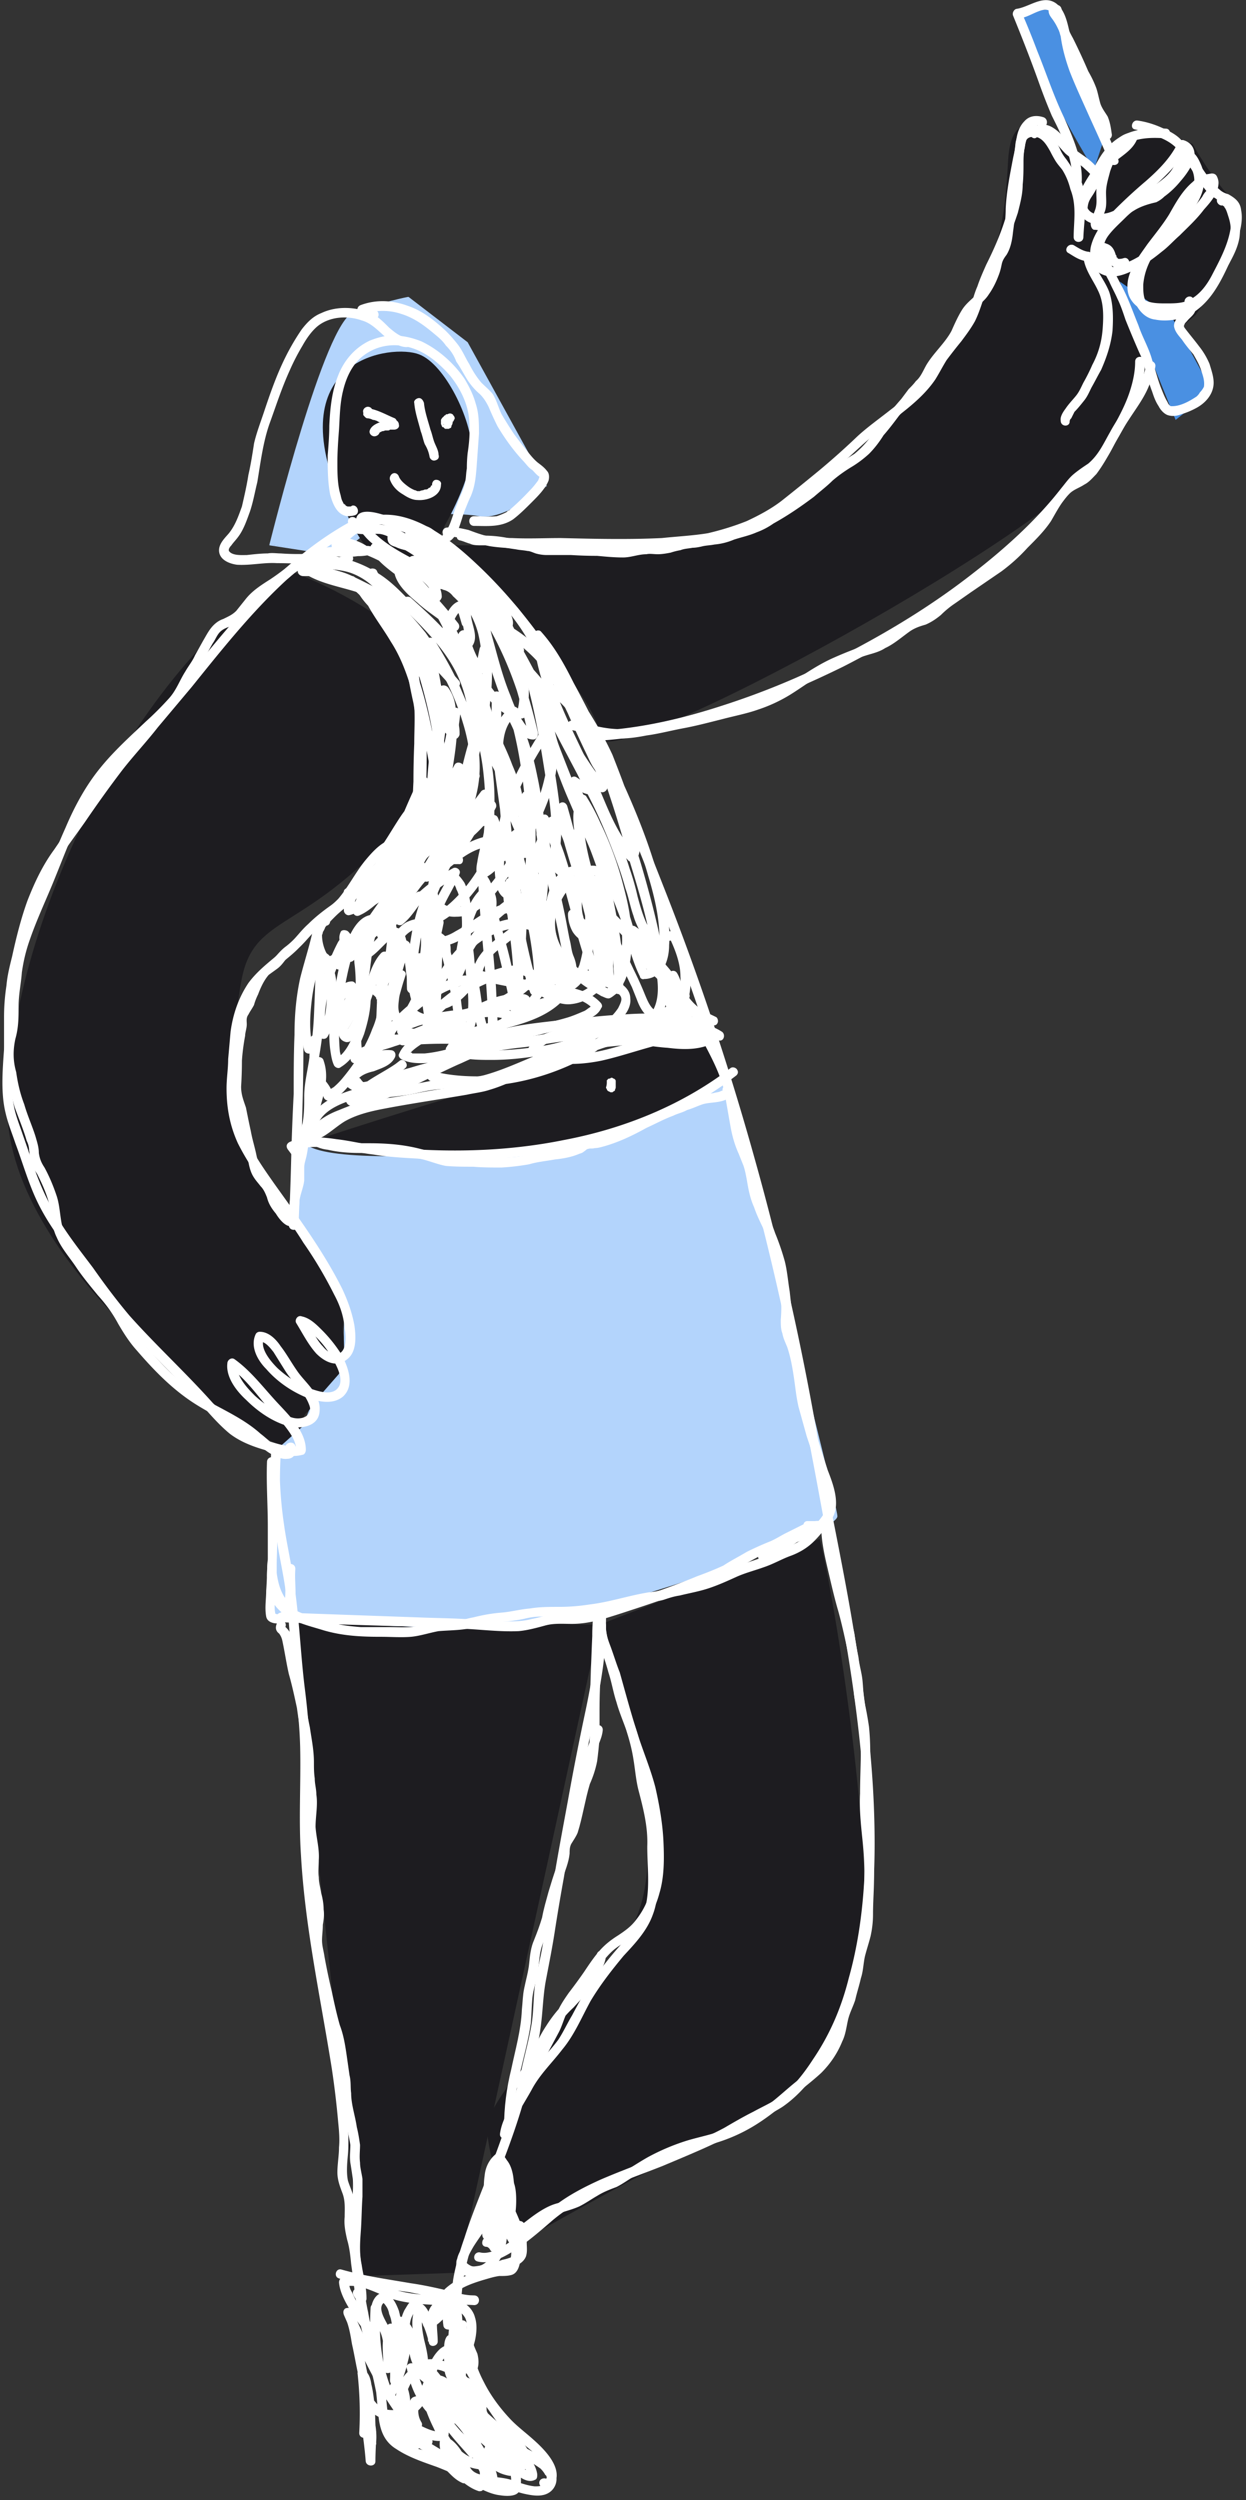
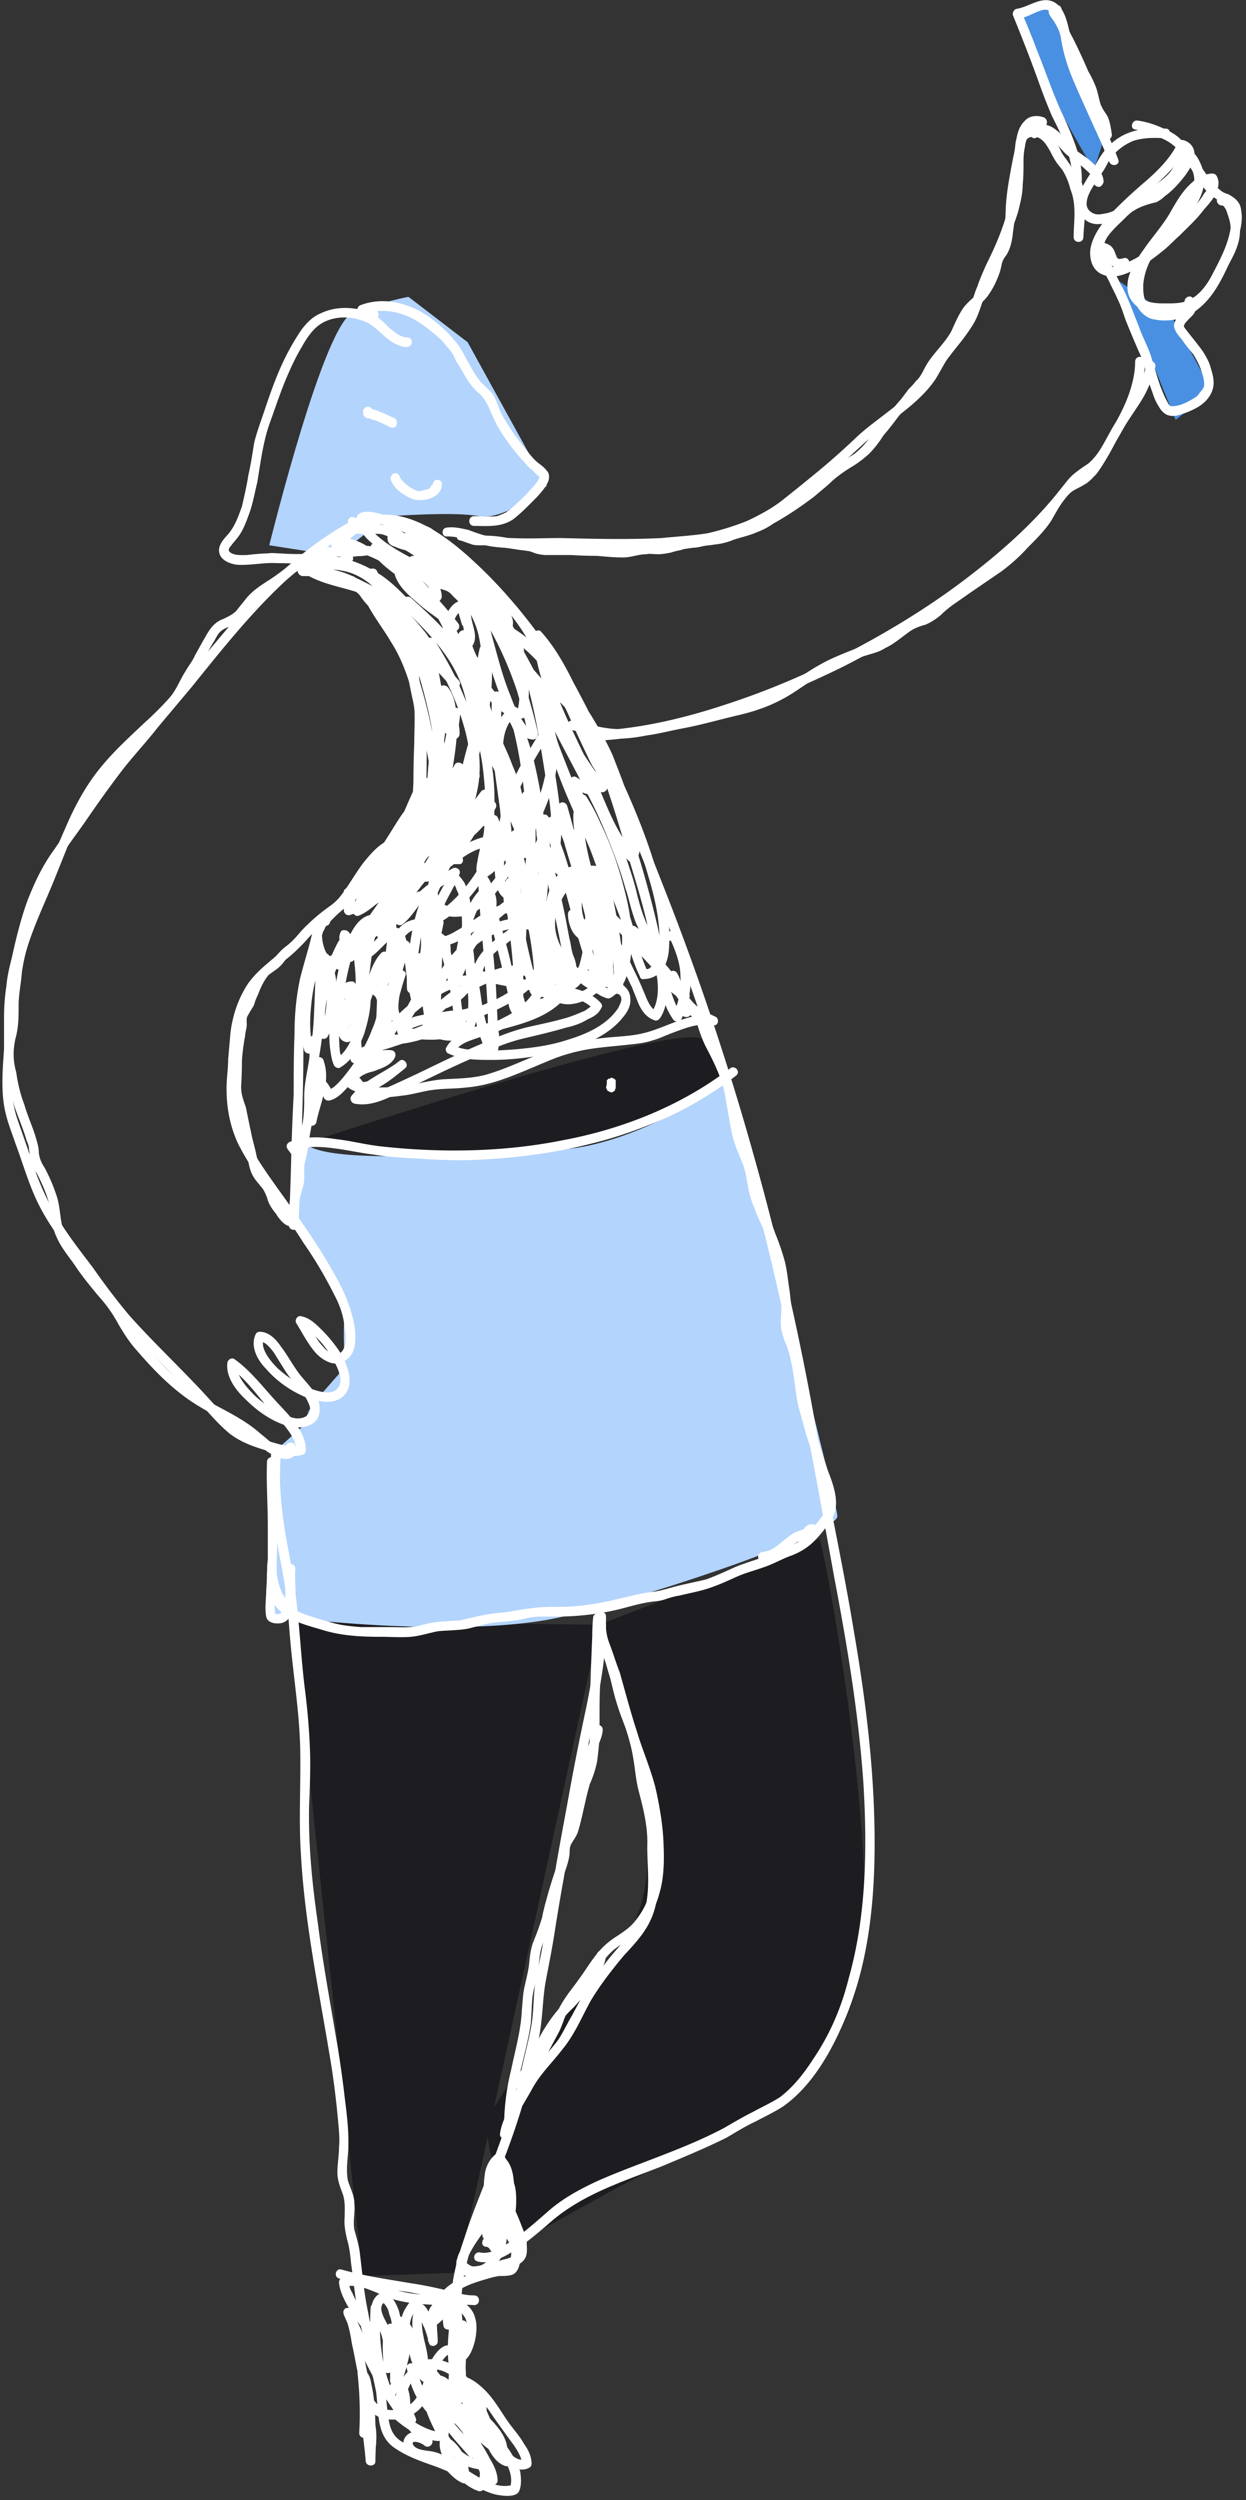
<svg xmlns="http://www.w3.org/2000/svg" width="154" height="309" viewBox="0 0 154 309" fill="none">
  <rect x="0" y="0" width="154" height="309" fill="#333333" stroke="none" />
  <g clip-path="url(#clip0_39_37068)">
    <path d="M47.9 63.7l-6.2 4.9-8.2-1.3s6.7-27.4 10.3-28.6c3.6-1.3 6.6-1.9 6.6-1.9l7.3 5.5L67.4 60s-5.1 4.3-8.2 3.7c-3.1-.6-11.3 0-11.3 0z" fill="#B3D4FC" />
    <path fill-rule="evenodd" clip-rule="evenodd" d="M41.7 68.7l-8.4-1.3v-.1c.3-1.1 6.8-27.5 10.4-28.7 3.6-1.3 6.7-1.9 6.7-1.9h.1l7.3 5.6 9.8 17.8h-.1c-.2.2-5.2 4.3-8.3 3.7-3-.6-10.7 0-11.3 0l-6.2 4.9zm-8.1-1.4l8 1.2 6.2-4.9c.1 0 8.3-.6 11.4 0 2.8.5 7.4-3.1 8.1-3.6l-9.7-17.6-7.2-5.4c-.4.1-3.3.7-6.6 1.8-3.4 1.1-9.7 26.4-10.2 28.5z" fill="#B3D4FC" />
-     <path d="M55 64.9s3.3-5.7 3.3-9.3c0-3.7-3.3-10.6-6.5-11.8-3.3-1.3-17.1.4-9.8 17.8 7.3 17.5 13 3.3 13 3.3zm-19.1 5.7S66 81.2 52.2 98.7c-13.9 17.5-20.8 13.4-22.4 22.7-1.7 9.4-.9 21.6 3.2 25.3 4.1 3.6 9.8 14.6 9.4 17.1-.4 2.4 2.4 3.6-.4 6.1-2.9 2.4-1.3 3.2-3.7 4.4-2.4 1.3 1.2 4.9-2.9 4.5-4-.4-34.5-22-34.5-41.9s13.8-52.9 35-66.3zm19.5-3.2S74.1 85.3 74.1 91c0 5.6 59.4-26.9 63.1-35.8 3.7-9 4.9-11.4 4.9-11.4l5.7-4.9s7.7-11 4.9-13.8c-2.9-2.9-5.3-7.3-5.3-7.3l-4.9-2.1-7.3 5.3-6.1-4.5s-4.1-3.6-4.5 3.3c-.4 6.9-.8 11.8-6.1 20.3-5.3 8.6-20 27.3-32.2 27.3H55.4z" fill="#1D1C20" />
    <path d="M37.5 141.4s45.6-15.1 49.2-13c3.7 2 3.3 5.3 3.3 5.3s-15.9 8.9-23.6 9.3c-7.8.4-28.9-1.6-28.9-1.6zm-1.3 59l37.9.4-17.5 80.1-11.8.4-8.6-80.9z" fill="#1D1C20" />
    <path d="M101.3 190.2l-27.2 10.6s11 28.1 3.2 38.6c-7.7 10.6-17.1 20-17.1 23.6 0 3.7 3.7 14.3 3.7 14.3s19.9-11.4 24-12.6c4.1-1.2 17.1-8.2 18.7-22.8 1.6-14.6-4-47.2-5.3-51.7z" fill="#1D1C20" />
    <path d="M125.8 1.5c.8 5.3 9.4 19.5 9.4 19.5l1.6-4.9-6.5-15-4.5.4zm12.6 33.3l6.9 17.1 4.5-3.6-4.9-9-6.5-4.5z" fill="#4A90E2" />
    <path d="M37.5 141.4l-1.2 9.7s6.9 7.8 6.5 10.6c-.4 2.9 0 6.1 0 6.1l-.8 2.1-2.1 2.4-1.6 2-.8 2.1-3.7 3.2v20s22.8 3.2 36.2 0c13.4-3.3 33.4-10.6 33.4-12.2 0-1.6-13.4-53.7-13.4-53.7s-11 8.1-21.2 8.5c-10.2.4-28.1 2-31.3-.8z" fill="#B3D4FC" />
    <path fill-rule="evenodd" clip-rule="evenodd" d="M54.7 201.1c-10.7 0-20.8-1.4-20.9-1.4h-.1v-20.1l3.7-3.3.8-2 1.6-2.1 2.1-2.4.7-2c0-.3-.3-3.4.1-6.1.4-2.7-6.5-10.4-6.5-10.5h-.1l1.3-10.1.2.2c2.6 2.3 15.1 1.6 25.1 1.1 2.2-.1 4.3-.2 6.1-.3 10-.4 21-8.4 21.1-8.5l.1-.1.1.1c.5 2.2 13.4 52.2 13.4 53.8 0 1.2-8.2 4.3-11.7 5.6-7.2 2.6-15.6 5.2-21.8 6.7-4.4 1.1-9.9 1.4-15.3 1.4zm-20.8-1.6c1.7.2 23.3 3.1 36.1 0 14-3.4 33.3-10.7 33.3-12.1 0-1.6-12.6-50.3-13.4-53.5-1.3.9-11.6 8.1-21.1 8.4-1.8.1-3.9.2-6 .3-9.9.6-22.2 1.2-25.2-1l-1.2 9.5c.6.7 6.9 7.9 6.5 10.6-.4 2.8 0 6.1 0 6.1l-.9 2.1-2 2.5-1.6 2-.8 2.1-3.7 3.2v19.8z" fill="#B3D4FC" />
    <path d="M44.2 64c-8 4.1-14 11-19.6 17.9-2.9 3.5-5.7 6.9-8.6 10.3-3.4 4-6.3 8.4-9.3 12.8-1.4 1.9-2.4 4-3.3 6.3-.8 2.2-1.4 4.6-1.9 6.9-.3 1.2-.6 2.4-.7 3.6-.2 1.3-.3 2.6-.3 3.9v4c-.1 1.4-.2 2.7-.2 4.1 0 1.3.1 2.6.4 3.8.3 1.3.8 2.5 1.2 3.7.9 2.4 1.6 4.9 2.7 7.2s2.6 4.4 4.2 6.5c1.5 2 2.9 4.2 4.6 6.2 3.1 4 6.8 7.5 10.4 11.2 1.5 1.6 2.9 3.4 4.6 4.8 1.7 1.3 3.8 1.9 5.8 2.4 1 .3 2.1.5 3.2.2.2 0 .4-.3.4-.6 0-2.2-1.9-4.1-3.3-5.6-1.8-1.9-3.4-4.1-5.5-5.6-.4-.3-.9.1-.9.5-.2 1.7 1.1 3.4 2.3 4.5 1.4 1.4 3.1 2.6 5 3.2 1.6.5 4 .2 4.1-1.8.2-2.1-1.8-3.5-2.8-5-.7-1-1.3-2.1-2-3-.6-.9-1.5-1.8-2.6-1.8-.2 0-.4.1-.5.3-.7 1.5.2 3.2 1.3 4.3 1.3 1.5 3 2.7 4.9 3.5 1.4.5 3.3 1 4.6-.1 1.5-1.4.6-3.7-.2-5.2-.7-1.1-1.5-2.1-2.4-3-.7-.7-1.5-1.5-2.5-1.7-.5-.2-.9.4-.7.8.8 1.3 1.5 2.7 2.5 3.8 1 1 2.5 1.8 3.8.7 1.2-.9 1.1-2.8.9-4.2-.3-1.6-.8-3-1.5-4.5-2.3-4.6-5.4-8.8-8.4-13-1.4-2-2.9-4.1-3.8-6.5-.5-1.1-.8-2.3-.9-3.6-.1-1.3 0-2.5.1-3.8.2-2.3.1-4.7.8-6.9.7-2.3 2.1-4.2 3.9-5.8.9-.8 1.9-1.5 2.8-2.4.8-.8 1.6-1.8 2.5-2.6 1.9-1.7 4.1-3.1 6.2-4.7 1.1-.7 2.1-1.5 3-2.4 1-.9 1.8-1.8 2.8-2.7.8-.8 1.8-1.5 2.6-2.3.8-.8 1.5-1.7 2.1-2.7 1.1-2 2.1-4.1 2.8-6.2.8-2 1.4-4.2 1.7-6.3.6-4.4.5-9.3-1.9-13.1-1.3-2.1-3.2-4-5-5.6-1-.8-2-1.4-3-2.1-1-.7-1.9-1.5-3.1-1.7-1.2-.2-2.5.2-3.6-.2.133.133.267.3.4.5 0-.2-.033-.433-.1-.7-.1-.8-1.2-.8-1.2 0 .066.267.1.5.1.7.066.333.2.533.4.6 1.2.4 2.4.1 3.5.2 1.2.2 2.2 1.1 3.1 1.7 2.1 1.4 3.9 2.9 5.6 4.8 1.5 1.7 2.8 3.5 3.4 5.8.5 2.1.6 4.3.5 6.5-.3 4.4-1.6 8.6-3.6 12.5a35.13 35.13 0 01-1.5 2.7c-.6.9-1.4 1.8-2.2 2.5-.9.8-1.9 1.5-2.7 2.4-.9.8-1.7 1.7-2.7 2.5-1.9 1.7-4 3-6 4.5-1 .7-2 1.5-2.8 2.3-.9.8-1.6 1.8-2.4 2.6-1.7 1.6-3.6 2.8-5 4.7-1.2 1.8-1.9 3.8-2.2 6-.1 1.1-.2 2.3-.3 3.4 0 1.2-.2 2.4-.2 3.6 0 2.4.4 4.6 1.4 6.8 1.1 2.2 2.5 4.2 3.9 6.2s2.9 4 4.2 6.1c1.4 2 2.7 4.2 3.8 6.4.7 1.3 1.2 2.7 1.3 4.2.2 1 .3 3.1-1.1 3.2-.6 0-1.2-.5-1.6-1-.5-.5-.9-1.2-1.3-1.9-.3-.5-.6-1.1-.9-1.6-.267.333-.5.633-.7.9.7.2 1.2.7 1.7 1.1.733.667 1.366 1.4 1.9 2.2.5.8 1 1.6 1.3 2.5.2.6.3 1.4-.1 1.9-.7 1-2.3.5-3.2.2-1.6-.5-3.1-1.5-4.3-2.6-.8-.8-2.2-2.4-1.7-3.6-.133.067-.3.167-.5.3.7 0 1.3.8 1.7 1.3l1.5 2.4c.9 1.4 2.3 2.5 2.9 4.1.3.7.1 1.3-.7 1.6-.6.2-1.2.1-1.7-.1-1.6-.5-3.1-1.5-4.3-2.6-1-1-2.4-2.5-2.2-4-.334.2-.634.367-.9.5 2 1.4 3.4 3.5 5 5.3.7.7 1.4 1.4 2 2.2.6.8 1.2 1.7 1.2 2.7l.5-.5c-1.1.2-2.3-.1-3.3-.4-1-.3-2-.6-3-1-1.8-.9-3.1-2.5-4.5-3.9-3.3-3.7-7-7.1-10.3-10.8-1.6-1.9-3.1-3.9-4.5-5.9-1.5-2-3.1-4-4.4-6.2-1.3-2.1-2.3-4.4-3.1-6.8-.4-1.2-.8-2.367-1.2-3.5-.4-1.2-.9-2.4-1.1-3.6-.5-2.6-.1-5.3 0-8 0-2.5-.1-5.1.4-7.6.9-4.6 1.9-9.3 4.3-13.3 1.2-2.2 2.7-4.1 4.1-6.1 1.5-2.2 3-4.3 4.6-6.4 1.4-1.8 3-3.5 4.4-5.3l4.2-5c5.4-6.7 10.9-13.7 18.3-18.3l2.8-1.6c.7-.3.1-1.3-.6-1z" fill="#fff" />
    <path d="M40.1 113.2c-.267.066-.5.133-.7.2-.2 0-.4.2-.5.4-.4 2.4-1.2 4.7-1.8 7.1-.5 2.3-.7 4.6-.7 7-.1 2.4-.1 4.9-.1 7.3a289.606 289.606 0 00-.3 7.6 371.053 371.053 0 01-.3 8.6c0 .8 1.2.8 1.2 0 .2-5.067.367-10.134.5-15.2.067-2.4.1-4.8.1-7.2.1-2.4.1-4.8.6-7.1.6-2.6 1.5-5.2 2-7.8l-.4.4c.2-.067.433-.1.7-.1.7-.2.4-1.3-.3-1.2zm-6.6 66.5c-.1 3.5.1 7 .7 10.5.3 2.1.8 4.2 1.1 6.4.3 2.1.4 4.3.6 6.4.4 4.4 1.1 8.7 1.2 13 .1 4.5-.2 8.9.1 13.3.5 8.9 2.4 17.5 3.8 26.3.334 2.2.6 4.433.8 6.7.1 1 .2 2.1.1 3.1 0 1-.2 2.1-.2 3.1 0 .9.3 1.7.6 2.5.4 1 .3 2 .3 3-.1 1 .1 1.9.3 2.8.3 1 .4 2 .5 3 .3 2.1.5 4.3.9 6.4.5 2.1 1 4.3 1.5 6.5.3 1 .5 2 .7 3 .1 1 .2 2.1.3 3.1.2 1.6.7 3 2.2 3.9 1.5 1 3.3 1.6 5 2.2 1 .4 2 .8 2.9 1.3.8.5 1.5.9 2.3 1.3.8.4 1.7.8 2.6.9.6.1 1.9.2 2.3-.4.4-.7.3-1.8.2-2.5-.3-1-.8-1.8-1.3-2.6-1.2-1.7-2.4-3.3-3.5-5-1-1.6-2.2-3.2-2.7-5-.5-1.9-.2-3.9 0-5.9.2-2 .2-4 .6-6 .8-4 2.4-7.8 3.9-11.6 1.6-4 3.1-8.1 4.1-12.3.5-2.1 1.1-4.2 1.4-6.4.3-2 .3-4.1.7-6.1.4-2.1.8-4.1 1.1-6.1.334-2.133.7-4.3 1.1-6.5.7-4.3 1.6-8.7 2.4-13.1.7-4.2 1.8-8.4 2.4-12.7.3-2.1.4-4.3.4-6.4 0-.8-1.1-.7-1.2 0-.2 2.4.9 4.6 1.5 6.9.4 1.2.6 2.5 1 3.7.3 1.1.8 2.3 1.2 3.4.4 1.3.7 2.4.9 3.7.2 1.2.3 2.5.6 3.7.6 2.3 1.2 4.6 1.1 7 0 2.3.3 4.7-.1 6.9s-1.9 3.8-3.3 5.4c-1.5 1.7-2.8 3.4-4.1 5.3-.6 1.067-1.2 2.167-1.8 3.3-.6 1-1.1 2.1-1.7 3-1.4 1.9-3.2 3.4-4.3 5.5-1 2-2.6 3.9-2.9 6.1-.1.8 1.1.8 1.2 0 .1-1 .7-1.9 1.2-2.8.5-.9 1-1.7 1.5-2.6 1-1.9 2.5-3.3 3.8-5 1.5-1.8 2.4-4 3.5-6 1.2-2 2.6-3.8 4.1-5.6 1.4-1.5 2.9-3.1 3.6-5.1.8-2.1.6-4.5.5-6.6 0-1.2.1-2.4 0-3.6a22.72 22.72 0 00-.6-3.2c-.2-1.3-.6-2.4-.8-3.7-.2-1.2-.3-2.5-.6-3.7-.6-2.7-1.9-5.3-2.5-8-.6-2.6-2.1-5.2-1.8-8h-1.2c.1 3.9-.5 7.7-1.3 11.5a332.03 332.03 0 00-2.2 11.2c-.7 3.8-1.4 7.5-2 11.3a970.383 970.383 0 01-1 5.7c-.2 1.8-.7 3.5-1 5.3-.3 1.8-.2 3.6-.5 5.4-.3 1.8-.8 3.6-1.2 5.4-.8 3.7-2 7.3-3.3 10.8-1.2 3.4-2.7 6.7-3.8 10.2-.6 1.7-1.1 3.4-1.4 5.2-.2 1.7-.2 3.3-.4 5-.2 1.9-.4 3.8-.1 5.7.3 1.8 1.3 3.3 2.3 4.8a92.865 92.865 0 003.3 5c1.1 1.5 2.6 3.3 1.9 5.3.133-.133.267-.3.4-.5-1.9.6-3.9-.7-5.5-1.7-2-1.1-4.2-1.7-6.2-2.6-.8-.4-1.6-.7-2.3-1.2-.8-.6-1.1-1.3-1.3-2.2-.2-1.1-.3-2.2-.4-3.3-.1-1.1-.4-2.2-.6-3.3-.5-2.3-1.2-4.6-1.6-7-.5-2.3-.7-4.7-1-7.1-.1-1.1-.4-2-.7-3.1-.2-1.1.1-2.1 0-3.2 0-1.1-.5-1.9-.8-2.9-.2-1-.1-2.1 0-3.2.2-2.4-.1-4.7-.4-7.1a126.23 126.23 0 00-1-7c-.8-4.8-1.7-9.6-2.3-14.4-.7-4.8-1.2-9.7-1.1-14.6.1-2.4.2-4.8.1-7.2-.1-2.4-.3-4.7-.6-7.1-.6-4.7-.7-9.4-1.5-14.1-.3-2.1-.8-4.2-1.1-6.4-.267-1.8-.433-3.6-.5-5.4 0-1.133.033-2.233.1-3.3 0-.8-1.2-.8-1.2 0z" fill="#fff" />
    <path d="M59 279.5c1.6.4 3.2-.5 4.5-1.3 1.7-1.1 3.2-2.4 4.7-3.7 4-3.4 8.9-4.9 13.7-6.8 2.6-1.1 5.3-2.2 7.9-3.5 1.2-.7 2.3-1.4 3.6-2 1.1-.6 2.2-1.1 3.3-1.8 3.2-2.2 5.5-5.9 7.1-9.4 3.4-7.2 4.3-15.3 4.3-23.2 0-8.9-1.1-17.7-2.6-26.4-1.3-7.9-3-15.6-4.4-23.5-2-11.6-4.6-23.2-7.8-34.6-3.2-11.5-7-22.9-11.4-34a346.17 346.17 0 00-6.8-16.2c-1.4-2.9-2.7-5.8-4.4-8.5-3.3-5.4-7.2-10.6-11.8-14.9-3.6-3.4-9.2-7.8-14.4-5.4-1.1.5-2.1 1.3-2.9 2.3-.2.2-.2.6 0 .8.2.267.4.5.6.7.5.6 1.3-.3.8-.8-.2-.266-.367-.5-.5-.7v.8c1.6-1.9 3.7-2.9 6.2-2.5 2.7.4 5.1 2.1 7.2 3.8 4.9 3.9 8.9 9.1 12.4 14.3 4.4 6.5 7.3 13.9 10.3 21.1 4.3 10.6 8.2 21.4 11.5 32.3 3.3 11.1 6.1 22.4 8.3 33.7 1.7 8.2 3.2 16.5 4.7 24.8 1.6 8.4 3 16.8 3.6 25.3.5 8.1.4 16.5-1.8 24.3-.9 3.6-2.3 6.9-4.4 10-1.1 1.7-2.4 3.4-4.1 4.7-1.1.7-2.2 1.2-3.3 1.8-1.2.6-2.4 1.3-3.6 2-4.9 2.6-10.2 4.2-15.3 6.4-2.2 1-4.3 2.1-6.1 3.6-1.4 1.2-2.7 2.4-4.2 3.5-1.2.8-3 2.2-4.5 1.9-.8-.2-1.1.9-.4 1.1z" fill="#fff" />
-     <path d="M43.5 62.5c-.067.066-.133.1-.2.1.1 0-.1 0 0 0h-.4c.1 0-.1-.1 0 0-.067-.067-.133-.1-.2-.1 0-.1.1 0 0-.1-.067 0-.1-.033-.1-.1-.1-.1 0 .1-.1 0l-.2-.4c-.067-.133-.133-.367-.2-.7-.4-1.3-.4-2.7-.4-4.1 0-1.3.1-2.7.2-4 .1-1.6.1-3.2.5-4.8.4-1.7 1.2-3.4 2.6-4.4 1.6-1.2 3.6-1.5 5.5-1 2 .5 3.7 1.9 5.1 3.5 1.3 1.6 2.3 3.6 2.4 5.7.1 1.3 0 2.6-.2 3.9-.067.6-.1 1.233-.1 1.9-.1.6-.1 1.1-.2 1.7-.2 1-.7 1.8-1 2.7-.4.9-.6 1.8-1 2.7-.2.4-.3.7-.7 1-.2.2-.2.6 0 .8.3.2.6.2.9 0 .8-.6 1.1-1.8 1.4-2.7.133-.467.3-.933.5-1.4.2-.5.4-1 .6-1.4.5-1.2.6-2.3.7-3.5l.3-4.2c0-1.2 0-2.5-.4-3.7-.3-1.1-.8-2.1-1.4-3.1-1.3-1.9-3.2-3.6-5.3-4.6-1-.4-2.1-.7-3.2-.7-1.1-.1-2.2.2-3.2.6-1.9.9-3.2 2.5-3.9 4.3-.8 2-1 4.1-1.1 6.2 0 1.2-.1 2.5-.2 3.7 0 1.6 0 3.2.3 4.8.3 1.1.8 2.5 2.1 2.7.333 0 .633-.033.9-.1.8-.2.4-1.4-.3-1.2zm-4.4 77.3c.2-2.5 3.2-3.5 5.2-4.1 1.3-.4 2.7-.6 4-1 1.9-.6 3.9-1.3 5.7-2.1 1.9-.8 3.6-1.7 5.5-2.2 1.8-.6 3.7-.8 5.5-1 2.1-.3 4.2-.7 6.3-.9 2.2-.267 4.367-.533 6.5-.8 1.9-.2 3.8-.5 5.8-.4 1.7.1 3.5.3 5 1.2.134-.333.234-.7.3-1.1h-.6c-.3-.1-.6.3-.6.5 0 .4.3.6.6.6.2.067.4.1.6.1.6.1.8-.8.3-1.1-1.4-.9-3.1-1.2-4.8-1.3-1.6-.2-3.3-.1-5 .1-4.4.6-8.8 1-13.3 1.7-1.9.3-3.8.5-5.7.9-2.1.5-4 1.4-5.9 2.2-1.9.8-3.8 1.6-5.9 2.3-1.4.4-2.8.7-4.3 1.1-2.7.7-6.1 2.1-6.4 5.3-.1.8 1.1.8 1.2 0zm-4.3 60.7c5 .2 10 .367 15 .5 2.5.1 4.9.1 7.4.3 2.3.1 4.6.4 6.9.3 1.1-.1 2.2-.4 3.3-.7 1.1-.3 2.2-.2 3.3-.2 1.2 0 2.3-.2 3.5-.5 1.133-.333 2.3-.7 3.5-1.1 2.267-.733 4.5-1.5 6.7-2.3 2.2-.8 4.4-1.6 6.4-2.8l3.3-1.8c.9-.4 1.8-.7 2.6-1.2.8-.4 1.7-.9 2.5-1.3.6-.3 1.5-.6 2-.6.067-.333.134-.7.2-1.1h-1.5c-.8-.1-.8 1.1 0 1.1.467.067.967.1 1.5.1.6 0 .8-1.1.1-1.2-.7-.1-1.4.1-2 .3l-2.4 1.2c-.6.3-1.2.7-1.9 1-1 .4-1.966.834-2.9 1.3-1 .6-2 1.1-2.9 1.7-1.1.5-2.1.9-3.2 1.3a92.775 92.775 0 01-6.8 2.5c-1.2.4-2.367.767-3.5 1.1-1.2.4-2.3.8-3.5 1-1.1.2-2.3 0-3.4.1-1.1 0-2.2.4-3.3.6-1.1.3-2.2.3-3.3.3-1.2 0-2.4-.1-3.5-.2-2.4-.2-4.8-.2-7.2-.3-5.667-.2-11.3-.4-16.9-.6-.8 0-.8 1.2 0 1.2z" fill="#fff" />
    <path d="M55.3 66.3c.9 0 1.7.2 2.6.5.8.3 1.7.5 2.6.7 1.9.3 3.9.3 5.8.2 4.1 0 8.3.2 12.4.1 2.067-.067 4.167-.2 6.3-.4 1.7-.2 3.3-.4 5-.9 1.6-.5 3.3-1.2 4.8-2 1.6-.9 2.9-2 4.2-3.1 1.7-1.3 3.3-2.6 4.8-3.9 1.5-1.3 2.9-2.7 4.4-3.9 2.5-2.1 5.5-3.9 7.4-6.7.5-.8.9-1.6 1.4-2.4.6-.8 1.2-1.567 1.8-2.3.6-.8 1.2-1.6 1.7-2.5.4-.8.7-1.7 1-2.6.5-1.8 1.4-3.6 2.2-5.3.8-1.8 1.5-3.7 2.1-5.5.3-1.2.6-2.3.6-3.5.1-.9.1-1.9.1-2.8 0-1 .1-2 .4-2.9.1-.5.2-.7.4-1.1l.1-.1c0-.1-.1.1 0 0l.2-.2c0-.1 0 0-.1 0 .067 0 .134-.034.2-.1.1-.1-.1 0 .1 0l.2-.1h.2c.067 0 .1.033.1.1a.88.88 0 01.4.1c.7.2 1-.9.3-1.2-.9-.3-1.8-.2-2.4.5-.6.6-.9 1.5-1 2.4-.4 1.9-.3 3.9-.4 5.9v.5c-.066.2-.1.4-.1.6-.266 1-.566 1.933-.9 2.8-.6 1.9-1.4 3.7-2.3 5.5-.4.9-.8 1.8-1.1 2.7-.4.9-.6 1.8-.9 2.7-.7 1.8-2 3.3-3.1 4.8-.6.8-1.166 1.633-1.7 2.5-.4.7-.9 1.4-1.5 2.1-1 1.2-2.3 2.2-3.6 3.2-1.4 1.1-2.8 2.1-4 3.2a91.92 91.92 0 01-4.7 4.2 289.47 289.47 0 01-4.7 3.8c-1.3 1-2.8 1.8-4.3 2.5-1.5.6-3.1 1.1-4.8 1.5-1.8.3-3.8.4-5.7.6-4.2.2-8.3.1-12.5 0-2 0-4 .1-6 0-.9 0-1.9-.1-2.9-.2-.9-.2-1.7-.5-2.5-.8-.9-.2-1.7-.4-2.6-.3-.8 0-.8 1.2 0 1.1zm88.8-50.4c-2.7-.2-5.3.2-7.2 2.3-.9.9-1.4 2.1-2.1 3.2-.7 1.1-1.5 2.3-1.6 3.6-.1 1.4.9 2.6 2.3 2.7.8 0 1.6-.1 2.2-.4.867-.4 1.7-.833 2.5-1.3.8-.5 1.8-.8 2.7-1 .4-.2.7-.4 1-.7.734-.533 1.4-1.167 2-1.9.7-.8 1.4-1.8 1.7-2.8.2-1.1-.3-2-1.4-2.3-.2 0-.5.1-.6.3-.9 1.9-2.4 3.4-4 4.8-1.3 1.1-2.6 2.3-3.8 3.5-1.2 1.2-2.4 2.6-2.9 4.3-.4 1.3-.1 3.1 1.3 3.7 1.3.6 2.7.1 3.9-.5 1.3-.6 2.4-1.4 3.5-2.3.8-.6 1.4-1.3 2.2-2 1-1 2.1-2 3-3.2.8-.9 1.8-2 1.8-3.3 0-.267-.066-.533-.2-.8-.2-.4-.6-.4-1-.3-.8.1-1.5.5-2 1-1.3 1.1-2.1 2.6-2.9 4-.8 1.3-1.8 2.5-2.7 3.7-.9 1.3-2.1 2.8-2.4 4.5-.1.7-.1 1.5.3 2.2.4.7 1 1.2 1.8 1.5.7.2 1.5.3 2.3.3.9 0 1.8 0 2.6-.2 1.7-.4 3-1.6 3.9-3 .6-.9 1.1-1.9 1.6-2.9.5-1.1 1-2.3 1.2-3.5.3-1 .5-2.1.3-3.1-.1-1-.7-1.5-1.6-2-.4-.1-.8-.3-1.1-.6-.4-.3-.7-.7-1-1.1-.7-.8-1.3-1.8-1.9-2.7-.5-.8-1.1-1.7-1.9-2.4-.7-.7-1.6-1.1-2.5-1.5-.933-.4-1.866-.667-2.8-.8-.7-.1-1 1-.3 1.1 1 .2 1.934.5 2.8.9.8.3 1.6.7 2.3 1.4 1.4 1.6 2.3 3.6 3.7 5.3.3.3.7.7 1.1.9.4.3.8.5 1.2.7.3.1.6.3.8.6.1.5.1 1 0 1.4-.1 2.4-1.2 4.5-2.3 6.6-.7 1.4-1.7 2.8-3.2 3.4-.8.3-1.7.3-2.5.3s-1.5 0-2.2-.2c-3.7-1.2.5-6 1.6-7.5.5-.6.9-1.2 1.4-1.8.4-.6.7-1.2 1.1-1.8.4-.7.8-1.4 1.3-2 .5-.6 1-1.2 1.7-1.4.2-.2.5-.2.8-.1a4.797 4.797 0 00-.5-.3v.4c0 .067-.033.167-.1.3 0 .1-.2.3-.2.5-.2.2-.366.433-.5.7-.7 1-1.6 1.9-2.5 2.8-1.3 1.3-2.6 2.7-4.1 3.8-1 .7-2 1.3-3.1 1.7-.5.2-1 .4-1.5.4-.4 0-.7-.1-1-.3-.8-.8-.5-2.1 0-3 .6-1.3 1.7-2.4 2.7-3.4 1.2-1.2 2.5-2.3 3.7-3.4 1.5-1.4 3-2.8 3.8-4.7-.266.067-.5.167-.7.3.2 0 .2 0 .4.1 0 .1.1.1.1.2 0-.1 0 .1.1.1 0 .1-.1-.1 0 0v.1s-.1.3 0 .2c-.066.067-.1.133-.1.2-.2.7-.7 1.4-1.2 2a11.468 11.468 0 01-1.8 1.8c-.2.3-.4.4-.6.5l-.6.3c-.466.133-.9.267-1.3.4-.3.1-.7.3-1.1.4-.4.267-.766.5-1.1.7-.7.4-1.4.8-2.2.9-.5.1-1 .2-1.5-.1-.4-.2-.7-.6-.7-1.1 0-1.1.8-2.1 1.3-3 .3-.4.6-.8.9-1.3.3-.5.5-1 .9-1.5.7-.9 1.7-1.6 2.7-2 1.3-.4 2.6-.4 4-.3.7 0 .7-1.2 0-1.2z" fill="#fff" />
    <path d="M133.7 22.4c.1-2.8-1.1-5.4-2.2-7.9-1.3-2.7-2.2-5.5-3.3-8.2-.6-1.6-1.233-3.167-1.9-4.7-.133.2-.267.433-.4.7.8-.1 1.5-.5 2.2-.8.5-.2 1.2-.5 1.7-.1.4.2.6.8.8 1.2.2.6.3 1.3.5 1.9.2 1.5.6 2.9 1.1 4.3.7 1.8 1.5 3.5 2.3 5.3.9 2 1.8 3.9 2.6 5.9.3.7 1.4.4 1.1-.3-1.4-3.8-3.4-7.3-4.8-11.2-.4-.9-.7-1.8-.9-2.7l-.3-1.8c-.3-1.3-.6-2.8-1.7-3.6-1.6-1.1-3.3.5-4.9.7-.3.1-.5.5-.4.8 1.1 2.7 2.2 5.5 3.2 8.3.5 1.4 1 2.7 1.6 4.1.6 1.2 1.2 2.4 1.7 3.7.5 1.4.9 2.9.8 4.4-.1.8 1.1.8 1.2 0zm5.2 9.5c-.2.067-.4.1-.6.1-.067 0-.134-.033-.2-.1.1.1 0-.1 0 0 0-.067-.034-.1-.1-.1 0-.2 0-.2-.1-.3-.2-.7-.5-1.2-1.2-1.4-.3-.2-.7.1-.7.4-.4 1.5.4 3 1.1 4.3.3.7.7 1.4 1 2.1.4.8.7 1.7 1 2.6.4 1 .8 1.967 1.2 2.9.3.7.6 1.4.9 2 .4 1.4.7 2.7 1.2 4 .2.6.4 1.2.8 1.8.2.4.6.9 1.1 1.1.6.2 1.2.1 1.7-.1a9.57 9.57 0 001.9-.8c1.1-.6 2.1-1.7 2.1-3.1 0-.8-.3-1.6-.5-2.3a9.147 9.147 0 00-1.3-2.2c-.6-.8-1.2-1.5-1.8-2.3-.1-.2-.1-.2 0-.4 0-.1.2-.3.3-.4.3-.4.8-.7 1-1.2.3-.6.2-1.2-.3-1.7s-1.4.3-.8.9c.1.1.1.1.1.2 0-.1 0-.1 0 0 0-.1-.1.1 0 0l-.1.2-.9.9c-.3.4-.6.8-.6 1.3.1.7.6 1.2 1 1.7.4.6.9 1.2 1.4 1.8.4.7.8 1.4 1 2.1.2.6.4 1.2.3 1.9-.134.267-.3.5-.5.7a1.583 1.583 0 01-.3.4l-.1.1c-.9.6-2 1.2-3 1.2h-.2a.96.96 0 01-.4-.5c-.3-.5-.5-1-.7-1.5-.5-1.2-.8-2.5-1.2-3.7-.4-1.5-1.2-2.8-1.7-4.3-.7-1.7-1.3-3.5-2.2-5.1-.4-.8-.8-1.5-1.1-2.3-.2-.6-.4-1.3-.3-2-.2.133-.434.267-.7.4-.1 0 .1.1.1 0 0 .067.033.133.1.2-.1-.1 0 .1 0 .1l.1.1c.1.2.2.6.4.8.4.8 1.3.9 2.1.7.7-.2.4-1.4-.3-1.2z" fill="#fff" />
    <path d="M141.7 45c-.6 3.2-3 5.6-4.5 8.4-.8 1.4-1.4 2.8-2.7 3.9-.6.4-1.2.8-1.8 1.3-.6.5-1 1.1-1.5 1.7-3.1 4-7 7.5-11 10.6-4.6 3.6-9.6 6.7-14.7 9.4-5.2 2.8-10.6 5.1-16.2 6.9-4.9 1.6-10 2.8-15.2 3.1-.533.067-1.1.1-1.7.1-.7 0-.7 1.2 0 1.2 5.2-.1 10.3-1.2 15.3-2.6 5.7-1.7 11.2-4 16.5-6.6 5.3-2.7 10.4-5.8 15.2-9.4 4.3-3.1 8.3-6.6 11.7-10.7.9-1.1 1.6-2.2 2.7-3 .6-.5 1.3-1 1.9-1.5.6-.5 1.1-1.2 1.5-1.9.4-.7.7-1.4 1.1-2 .4-.733.8-1.4 1.2-2 .9-1.4 1.9-2.7 2.5-4.2.4-.8.667-1.6.8-2.4.1-.7-1-1-1.1-.3zM41.9 281.6c2.9.9 5.8 1.3 8.7 1.7 1.4.3 2.8.5 4.2.9 1.3.3 2.5.6 3.8.7v-1.2c-2.5-.1-5 .1-7.4-.2a14.151 14.151 0 01-3-.7c-.9-.4-1.8-.8-2.8-1.1-1-.3-2.1-.5-3.1-.2-.2 0-.4.3-.4.6.1 1.2.8 2.5 1.5 3.6.6 1 1.4 2.3 2.5 3 .3.2.7 0 .8-.4.3-1 .3-2 .3-3-.1-.8-1.2-.8-1.2 0-.2 3.8.1 7.6 1.8 11.1.2.4.8.3 1 0 .4-.6.7-1.2.9-1.8.4-.867.7-1.767.9-2.7.4-1.4.6-3.5-.9-4.4-.3-.2-.7 0-.9.4-.6 2-.3 4.2-.4 6.3 0 .8 1.2.8 1.2 0 .1-2.2 1.1-5.1-.7-6.8-.2-.3-.7-.3-.9.1-.8 1.6-.4 3.5-.4 5.2h1.2c0-1.7.1-3.5-.6-5.2-.4-.8-1.5-2.4-.4-3h-.5c.3.1.4.2.6.5.2.266.334.6.4 1 .3.7.4 1.4.3 2.2l1.2-.2c-.1-.2-.1-.4.1-.5h-.6c1.1.5 1.2 1.8 1.4 2.8.2 1.1.4 2.3 1.5 2.9.5.2.9-.1.9-.5.1-1.2-.2-2.4-.5-3.6-.2-1.1-.5-2.3.1-3.4h-1.1c.8 1.2 1.3 2.5 1.6 3.8.1.7 1.1.5 1.1-.1 0-.7-.1-1.4-.1-2.1-.1-.7 0-1.4.4-1.8-.2 0-.4.033-.6.1.9.2 1.1.8 1 1.6.4.066.767.133 1.1.2 0-.9 0-1.9.6-2.6a20.908 20.908 0 01-.9-.2c.5 1.8.4 3.8.2 5.6-.2 2-.5 4-.3 5.9.334-.067.7-.1 1.1-.1-.3-1-1.1-2.2-2.2-2.4-.5-.2-1.4 0-1.6.6-.2.7-.3 1.6-.2 2.3.1.8 1.2.8 1.2 0 .067-1 .1-2 .1-3 0-.6-1.1-.8-1.2-.1-.1 1.1-.1 2.4.7 3.3.4.5 1.1 0 1-.6-.4-1.3-1.7-4.6-3.7-3.2-.7.5-1.1 1.2-1.4 2-.3.7-.5 1.5-.5 2.3-.1.7 0 1.7.7 2 .4.2.8 0 .9-.4.4-1.2.4-2.4 0-3.6-.1-.5-1-.6-1.1 0-.3 1.5.5 2.7.9 4 .334-.2.634-.434.9-.7-.6-.3-1.3-.5-2-.6-.5-.1-.8.7-.4 1 .9.8 1.9 1.5 2.9 2s2.2 1 3.4.7c.2 0 .4-.2.4-.4.2-1.2 0-2.6-.3-3.8-.4-1.1-1.1-2.7-2.5-2.6-.4 0-.6.4-.6.7.3 1.6.9 3.2 1.6 4.6.7 1.6 1.7 3.1 3.2 4.2.7.5 1.6.8 2.5.9.3 0 .6-.3.6-.6.2-1.7-.7-3.4-1.8-4.7-1-1.3-2.3-2.5-3.7-3.5-.5-.3-1 .2-.9.6.7 2.6 2.8 4.6 4.5 6.6.2.2.5.2.7.1 1.8-.9.1-3.6-.6-4.6-1.4-2-3-3.8-4.8-5.4-.7-.6-1.4-1.3-2.3-1.6-.5-.1-.9.3-.7.7.3 1.5.8 3 1.7 4.3.8 1.3 2 2.3 3.5 2.9.2.1.5-.1.6-.3 1.2-2.1-.1-4.2-1.5-5.9-.7-.9-1.5-1.8-2.3-2.7-.6-.8-1.2-1.7-1.5-2.7-.1-.4-.2-1-.1-1.4.1-.6.4-1.1.8-1.6l-.4.2c.8 0 1 1.2 1.2 1.8.1.3.4.5.7.4.7-.2 1.2-.6 1.7-1.1.5-.4 1-.9 1.5-1.1.3 0 .4 0 .6.1.3.2.6.6.7.8.3.6.2 1.5.1 2.1-.1.7-.3 1.7-.8 2.2.267 0 .567.033.9.1-.3-.5-.2-1.1-.2-1.7.1-.6.2-1.2.2-1.9h-1.2a393.99 393.99 0 01-.3 9.1c0 .8 1.2.8 1.2 0 .1-1.4.3-2.7.1-4.1-.1-.7-.4-1.4-.9-1.9-.266-.2-.6-.367-1-.5-.5-.1-.8.1-1.2.4-1.2 1.1-1.6 2.6-2 4-.5 1.3-.9 2.6-2.3 3.2-.8.4-1.8.5-2.7.2-.8-.4-1.4-1.2-1.7-2-.3-.6-1.2-.5-1.2.2-.1 2.8.5 5.5.7 8.3.1.7 1.2.7 1.2 0 0-1.2.1-2.4.1-3.6 0-.8-1.1-.8-1.2 0a4.923 4.923 0 000 1.4c.1.3.3.6.6.6s.6-.3.6-.6c-.1-1.6-.1-3.1-.2-4.7-.1-.9-.2-1.8-.4-2.6-.1-.7-.3-1.4-.9-1.8-.3-.2-.9.1-.8.5.267 2.466.334 4.9.2 7.3h1.2c0-1.3.1-2.7.1-4.1l-1.2.2c.4 1.7 1.1 3.5.8 5.3.4.066.767.133 1.1.2.2-3.1-.4-6.1-1-9-.3-1.4-.5-2.7-.7-4.1-.3-1.2-.6-2.5-1.2-3.7-.1-.3-.5-.3-.8-.2-.3.2-.3.5-.2.8 2 4.6 4.1 9.2 7.1 13.1a29.959 29.959 0 002.8 3c.267-.267.567-.534.9-.8-.7-.6-1.7-1-2.6-.7-.8.4-1.1 1.3-.6 2 .9 1.7 3.1.9 4.4 2 .9.7 1.5 1.7 2.7 2.2.3.1.7-.2.7-.5.2-1-.1-2.1-.6-3-.5-.9-1.2-1.8-2.1-2.2-.3-.2-.8-.1-.8.3-.3 1.4.6 2.8 1.4 3.9.9 1 2.1 2.1 3.4 2.5.2 0 .4 0 .5-.2.7-.7.9-1.6.7-2.5-.1-.9-.7-1.7-1.2-2.4-.5-.6-1.1-1.2-1.7-1.8-.7-.6-1.2-1.3-1.8-2-.7-.8-1.4-1.6-2.3-2-.3-.1-.7.2-.8.5-.1.3.1.6.4.7.4.1.8.5 1 .7.4.466.8.9 1.2 1.3.6.733 1.234 1.433 1.9 2.1 1 1 3.1 3 1.8 4.6l.6-.2c-1-.3-2-1.2-2.7-2a7.367 7.367 0 01-1-1.5c-.2-.5-.4-1-.3-1.3a6.882 6.882 0 00-.9.3c.7.4 1.3 1 1.6 1.7.4.7.7 1.5.6 2.2.2-.134.434-.267.7-.4-.9-.3-1.5-1.3-2.2-1.9-.8-.6-1.6-.8-2.5-.9-.6-.1-1.6-.2-1.8-.9v-.1c.1 0 0 .1 0 0 .1-.1.2-.1.3-.1.4 0 .8.2 1.1.4.6.6 1.4-.3.9-.8-3.7-3.3-6-7.8-8.1-12.2-.533-1.2-1.1-2.434-1.7-3.7l-1 .6c.6 1.1.8 2.4 1 3.6.3 1.3.5 2.6.8 3.9.5 2.9 1.1 5.7 1 8.7-.1.7 1 .8 1.1.2.4-2.1-.3-4.1-.7-6-.2-.7-1.2-.6-1.2.1 0 1.4 0 2.8-.1 4.1 0 .8 1.2.8 1.2 0 .134-2.4.034-4.8-.3-7.2-.266.133-.566.3-.9.5-.1-.2 0 0 .1 0-.1-.2 0 0 0 .1.1.1.1.1.1.2.134.333.234.666.3 1 .1.7.2 1.6.2 2.4.1 1.4.1 2.8.2 4.3h1.2a4.923 4.923 0 010-1.4h-1.2c0 1.2-.1 2.4-.1 3.6h1.2c-.2-2.8-.8-5.5-.7-8.3-.4 0-.8.033-1.2.1.5 1.2 1.3 2.3 2.5 2.8 1.1.4 2.5.3 3.6-.2 2.1-.9 2.6-3.1 3.2-5 .3-1 .8-2 1.7-2.7a.897.897 0 01-.4.1c1 .2 1.3 1.2 1.3 2.2.1 1.1-.1 2.1-.2 3.2h1.2c.134-3 .234-6.034.3-9.1 0-.7-1.1-.7-1.2 0 0 1.4-.6 3 .2 4.2.2.3.6.4.9.1.6-.6.9-1.5 1.1-2.3.2-.9.3-2 0-2.9-.2-.8-.9-1.7-1.8-1.9-.8-.2-1.6.2-2.2.7-.6.5-1.3 1.3-2 1.5.2.133.434.266.7.4-.2-.9-.5-1.9-1.3-2.4-.4-.3-1.1-.5-1.5-.1-.2.2-.4.6-.6.9-.6 1.2-.7 2.5-.2 3.8 1.1 2.5 3.4 4.3 4.8 6.6.4.5.6 1 .8 1.7v.7c0 .3-.1.6-.3.8.267-.067.5-.167.7-.3-2.6-1-3.7-3.7-4.4-6.3a7.41 7.41 0 00-.7.8h.1c-.1-.1 0 0 .1 0a1.6 1.6 0 00.4.3c.4.2.5.4.9.7.8.666 1.567 1.4 2.3 2.2.734.8 1.434 1.666 2.1 2.6.334.4.634.833.9 1.3.134.2.234.4.3.6.067.066.1.133.1.2.067.066.1.133.1.2 0 0 .1.2.1.1.067.133.1.3.1.5.1.1.1.4.1.2v.4c-.1 0 0-.1-.1 0h-.1c.267.066.5.1.7.1-1.6-1.7-3.5-3.6-4.1-6-.333.266-.633.5-.9.7 1.2.9 2.4 2 3.4 3.2.9 1.1 1.7 2.5 1.5 4l.6-.6c-1.4-.1-2.6-1.2-3.4-2.2-.9-1.3-1.6-2.8-2.1-4.4a10.61 10.61 0 01-.6-2.2l-.6.8c.2 0 .2 0 .4.1.1 0 .3.2.4.4.3.4.4.9.6 1.4.134.6.234 1.166.3 1.7v1.1c0 .1-.1.4 0 .2l.4-.4c-.8.2-1.9-.3-2.7-.7-.9-.5-1.7-1-2.5-1.7l-.4 1c.534.066 1 .233 1.4.5.4.2 1.1-.2.9-.7-.4-1.1-1.2-2.2-1-3.4h-1.1c.334 1 .334 2 0 3a3.83 3.83 0 01.8-.3s-.1-.1 0-.1c0 .1-.1 0 0 0 0 .1-.1 0-.1 0v-.3c0 .1-.1-.1 0 0a.89.89 0 01-.1-.4c0-.4.1-.5.1-.8.067-.4.167-.734.3-1 .2-.5.5-1.2.8-1.5l.2-.2c.1-.1-.1.1.1 0l.1-.1h.3l.1.1c.1 0 0-.1.1 0l.2.2c.1.1.2.3.3.5.3.6.5 1.2.7 1.8.334-.134.667-.3 1-.5-.4-.6-.4-1.5-.3-2.2l-1.2-.2c0 1-.033 2-.1 3h1.2c-.066-.667 0-1.334.2-2a.647.647 0 00-.3.3c.8-.5 1.6.9 1.8 1.5.2.6 1.2.5 1.1-.2-.2-3.9 1.3-8 .1-11.9-.1-.4-.7-.5-1-.2-.9.9-1.1 2.1-.9 3.4 0 .2.2.5.5.5.2.1.6-.1.6-.4.1-.8.1-1.6-.4-2.3a2.655 2.655 0 00-.9-.6c-.2-.1-.5-.2-.8-.1-.2 0-.3.2-.4.4-1 1.2-.5 3-.5 4.5l1.2-.2c-.3-1.4-.8-2.9-1.6-4.1-.3-.3-.8-.4-1.1 0-.6 1.2-.5 2.6-.2 3.9.2 1.2.7 2.4.5 3.7.334-.2.634-.367.9-.5-.9-.5-.9-1.8-1.1-2.7-.2-1.2-.6-2.4-1.8-3.1-.1-.1-.4-.1-.6 0-.6.5-.9 1.1-.7 1.9.2.7 1.1.5 1.2-.1.1-.9-.1-1.8-.3-2.6-.3-.8-.7-1.7-1.5-2.1-1.1-.5-1.9.9-1.9 1.8.1 1.1.7 2 1.1 2.9.6 1.4.4 3 .4 4.5-.1.8 1.1.8 1.2 0 0-.8-.1-1.6-.1-2.4 0-.7 0-1.5.3-2.2a4.62 4.62 0 00-.9.1c.7.7.7 1.9.6 2.8 0 1.1-.2 2.1-.3 3.2h1.2c.1-2-.2-4.1.4-6a7.207 7.207 0 01-.9.3l.5.5c0 .2.1.5.1.8 0 .7-.1 1.5-.3 2.2-.3 1.3-.8 2.7-1.6 3.8h1c-1.5-3.3-1.8-7-1.6-10.5h-1.2c0 .9.1 1.8-.2 2.7.267-.134.567-.234.9-.3-.4-.2-.7-.7-1-1-.4-.534-.766-1.067-1.1-1.6-.333-.6-.633-1.2-.9-1.8a2.226 2.226 0 01-.3-.7c0-.134-.033-.234-.1-.3v-.2c0 .1 0-.1 0 0l-.5.5c.9-.2 1.7 0 2.5.2.9.3 1.8.7 2.7 1.1 2.1.8 4.4.9 6.6 1 1.4 0 2.8-.1 4.2 0 .8 0 .8-1.2 0-1.2-1.3 0-2.4-.4-3.7-.7-1.3-.3-2.7-.6-4.1-.8-2.9-.5-5.8-.9-8.6-1.7-.7-.2-1 .9-.3 1.1z" fill="#fff" />
    <path d="M58.9 296.9c0 .8.1 1.5 0 2.2v.5c-.1.1-.1.2-.2.2-.1.2-.4.2-.8.2s-.6.4-.5.8c.3 1.1.7 2.2 1.2 3.3.5 1 1 2.2 1.9 2.9.3.3 1 .1 1-.4 0-1-.5-2-1-2.8-.5-1-1.1-1.9-1.7-2.8-.5-.8-1.1-1.6-1.7-2.4-.6-.7-1.4-1.6-1.5-2.6-.267.2-.567.367-.9.5 1.6 1.2 2.6 2.9 3.8 4.3.6.8 1.2 1.4 1.9 1.9s1.4 1 1.7 1.8c.2-.266.433-.566.7-.9-.4-.1-.7-.5-1-.8l-.9-1.8c-.5-1.1-.8-2.4-1.6-3.3-.267.2-.566.433-.9.7.7.8 1.6 1.5 2.2 2.3.7.9 1 1.8.9 2.8l.6-.6s.3.1.2.1l-.1-.1a1.173 1.173 0 00-.2-.3c-.1-.1-.1 0-.1-.1l-.2-.2c-.467-.667-.9-1.366-1.3-2.1-1-1.6-1.933-3.233-2.8-4.9-.133-.267-.3-.567-.5-.9v-.1c.1.1 0-.1 0 0 0-.067-.033-.133-.1-.2v-.2l-.6.8c1.8.2 3.1 1.9 4.1 3.3.4.6.9 1.3 1.4 2 .5.7 1 1.4 1.6 2.2.4.6 1 1.5 1 2.3.133-.2.234-.366.3-.5.1 0-.1.1 0 0h-.1c-.1.1-.1.1 0 0-.067.067-.133.1-.2.1-.1 0 0 0-.1-.1a.884.884 0 01-.4-.1c-.3-.1-.7-.4-1-.7-.9-.7-1.7-1.6-2.5-2.5-.5-.7-1-1.4-1.6-2-1-.9-2.1-1.8-3.1-2.7-1-1-2.3-2.3-2.3-3.8l-.6.6c3.8-.3 5.5 4.1 6.8 7 .3.8.7 1.7 1.2 2.5.3.6 1.3.2 1.1-.5-.467-1-1.133-1.9-2-2.7-.8-.6-1.7-1.2-2.6-1.8-2.1-1.5-3.6-3.7-5.4-5.6-.5-.5-1.4.3-.8.9 1.7 1.8 3.2 3.9 5.3 5.5 1.6 1.1 3.6 2.1 4.3 4.1a15 15 0 011.1-.5c-.9-1.6-1.5-3.3-2.3-4.9-.9-1.7-1.9-3.5-3.6-4.5-.9-.5-2-.8-3.1-.7-.3 0-.6.3-.6.6.1 1.6 1 2.9 2 4 1.1 1.1 2.3 2 3.4 3 .7.7 1.3 1.5 2 2.3.7.9 1.6 1.9 2.5 2.7.9.7 2.1 1.4 3.2.8.2-.1.3-.3.3-.5 0-.9-.4-1.7-.9-2.4-.5-.9-1.2-1.7-1.8-2.5-1.1-1.5-2-3.3-3.5-4.6-.9-.8-1.9-1.4-3.1-1.5-.4-.1-.6.4-.6.7.1.5.4 1 .6 1.5.467.8.9 1.6 1.3 2.4 1 1.6 1.9 3.3 3 4.8.3.4.8 1.3 1.4 1.2.4 0 .6-.2.6-.6.3-2.6-1.9-4.2-3.5-6-.4-.5-1.3.2-.9.7.8 1.1 1.2 2.5 1.7 3.7.5 1.1 1.2 2.5 2.5 2.9.5.1.8-.5.6-.9-.3-.9-1-1.4-1.8-2-.7-.6-1.4-1.1-2-1.9-1.3-1.6-2.3-3.3-4-4.5-.3-.2-.9.1-.9.5.1 1.1.7 2 1.4 2.8.6.9 1.3 1.6 1.8 2.5.6.9 1.1 1.7 1.7 2.6.4.8 1 1.7 1 2.7l1-.4c-.8-.7-1.3-1.8-1.7-2.7-.4-1-.767-2-1.1-3-.2.2-.4.434-.6.7 1.1.1 1.9-.5 2.2-1.5.2-.9 0-1.9 0-2.8 0-.7-1.1-.7-1.2 0zm1.9-20.5c0-.5.2-1 .4-1.5.267-.734.533-1.5.8-2.3.5-1.4 1-3 .9-4.6-.1-.7-.3-1.4-1-1.8-.2-.2-.5-.1-.7.1-.7.6-1.2 1.5-1.3 2.6-.067.466-.1.933-.1 1.4 0 .5-.1 1 0 1.5.2.6 0 1.3-.3 1.9-.3.8-.8 1.5-1.3 2.3-.4.7-.9 1.4-1.3 2.2a3.15 3.15 0 00-.4 1c-.1.2-.1.4-.1.6 0 .4.3.6.5.8.8.6 1.7.9 2.7.6.9-.3 1.6-1 2.1-1.8 1.4-2.1.9-4.5 1-6.9 0-.7-1.2-.7-1.2 0 0 .9.2 1.8.5 2.6s.6 1.7 1.1 2.3c.3.3.8.2 1-.1.6-1.4 0-2.9-.8-4.2-.4-.7-.8-1.3-1.3-2-.3-.5-.7-1.1-.9-1.7l-1 .6c.9 1.1 1.7 2.5 2.2 3.9.6 1.3 1 2.8.9 4.3 0 .6-.1 1.2-.3 1.8v.1c0-.1-.1.1 0 0 0 0-.1.1 0-.1v.1c-.1 0-.2 0 0 0h-.2c-1.2 0-2.3.2-3.4.6-1.5.4-3.1 1.1-4.3 2.2-.5.5.3 1.3.9.8 1-1 2.5-1.5 3.8-1.9.7-.2 1.3-.4 2-.5.5 0 1 0 1.4-.1 1.1-.2 1.2-1.7 1.3-2.5.1-1.6-.3-3.3-.8-4.8-.6-1.7-1.5-3.4-2.7-4.8-.4-.4-1.2 0-1 .6.5 1.3 1.4 2.4 2.1 3.6.6.9 1.5 2.3 1.1 3.4.267 0 .567-.033.9-.1-.4-.5-.7-1.3-.9-1.9-.2-.7-.4-1.4-.4-2.2h-1.2c0 1.9.4 4-.4 5.7-.4.7-.9 1.5-1.7 1.8-.8.4-1.5 0-2-.6.067.2.1.4.1.6.2-.9.6-1.6 1-2.3.5-.8 1.1-1.6 1.6-2.4.4-.7.8-1.5.9-2.4.067-.4.067-.833 0-1.3 0-.2-.1-.3-.1-.5 0-.333.033-.633.1-.9 0-1.2.1-2.3 1-3.1-.2 0-.433.033-.7.1 0 0 .1.1.2.1-.1 0 .1.3.1.2.1.2.1.5.1.7 0 .6-.1 1.3-.2 1.9-.4 1.5-.9 2.9-1.4 4.3-.2.6-.4 1.1-.5 1.7 0 .3.1.6.4.7.3.1.7-.1.8-.4z" fill="#fff" />
    <path d="M60.2 277.7c.2.1.3.2.4.4.3.5 1.1.3 1.1-.3-.1-2.1.1-4.2.1-6.3l-1.2.2c.4 1.4.3 3.7 2 4.3.3.1.6-.1.7-.4.3-1.1.5-2.4.5-3.6 0-1.2-.1-2.6-1.1-3.4-.3-.2-.9 0-.9.4-.1.7 0 1.5.2 2.2.1.8.4 1.5.4 2.2 0 .8 1.2.8 1.2 0 0-1.3.1-2.5-.1-3.8-.1-1.3-.5-2.8-1.8-3.3-.3-.1-.6.1-.7.4-.5 1.1-.2 2.4.2 3.5.4 1.4 1.1 2.7 1.7 4 .5 1.1 1 2.3 1 3.6.067.2.067.4 0 .6 0 .1-.1.2-.2.3-.4.3-1.1.5-1.6.6-.733.267-1.5.467-2.3.6-.7.2-1.6.3-2.3.2-.3-.1-.6.1-.7.4-.1.3.1.7.4.7 1.5.3 3.2-.1 4.7-.6 1-.3 2.6-.5 3.1-1.7.2-.6.1-1.2.1-1.8a9.006 9.006 0 00-.6-1.9c-.5-1.4-1.2-2.8-1.8-4.1-.5-1.3-1.1-2.8-.6-4.1-.266.133-.5.267-.7.4.3.1.5.5.7.9.2.5.2 1.1.3 1.7.1 1.2 0 2.3 0 3.4h1.2c0-.7-.2-1.4-.4-2.1-.2-.7-.4-1.3-.3-2a3.95 3.95 0 00-.8.3c-.1 0 .1.2.1.1 0 .067.034.167.1.3.1.1.2.4.2.6.1.5.1 1.1.1 1.7 0 1-.2 2-.4 3 .2-.133.434-.267.7-.4-.1-.1-.3-.3-.4-.5-.2-.3-.3-.7-.3-1-.2-.7-.3-1.3-.4-2-.2-.7-1.2-.5-1.2.1 0 2.1-.2 4.2-.1 6.3.4-.133.767-.233 1.1-.3-.3-.6-.8-.9-1.4-.9-.4-.1-.6.3-.6.6s.2.5.6.5zm2.3-166.4c-1.267.934-2.4 2-3.4 3.2-1 1.2-1.8 2.5-2.6 3.8l1 .6c.4-.7.9-1.3 1.3-2 .6-.7 1.1-1.5 1.6-2.3.9-1.6 1.5-3.4.3-5-.2-.2-.6-.2-.8-.1-1.6 1.2-2.3 3.1-2.8 5-.6 1.8-.8 3.8-1.1 5.7-.1.7.7 1.1 1.1.5.4-.7.6-1.4.8-2.2.2-1 .3-2.033.3-3.1.2-2.1.1-4.4-.8-6.3-.4-.6-1.2-1.7-2-1.5-.9.2-1.6.8-2.2 1.5-1.3 1.8-1.9 4.1-2.3 6.2-.4 2.3-.7 4.6-.6 6.9 0 .4.5.8.9.5 1-.7 1.3-2 1.6-3.1.4-1.4.6-2.8.3-4.2-.1-.6-.2-1.1-.6-1.6-.3-.3-.6-.4-1.1-.2-.4.067-.8.2-1.2.4-1.2.7-1.8 2-2.1 3.3-.3 1.4-.4 2.9-1.4 4l1 .6c.3-1.3.7-2.5 1-3.7.3-1.4.7-3.1 0-4.5a1.992 1.992 0 00-.6-.7c-.4-.3-.7-.3-1.1-.1-.6.2-1.1.8-1.3 1.4-.7 1.4-.8 2.9-1 4.4 0 .334-.034.634-.1.9 0 .1 0 .1 0 0v.4a5.681 5.681 0 01-.3 1c-.3 1.4-.6 2.9-.6 4.3.1.8 1.2.8 1.2 0 .133-1.2.2-2.4.2-3.6 0-1.5 0-3.1-.5-4.5-.2-.6-.5-1.2-1-1.4-.267-.2-.534-.266-.8-.2-.6 0-.7.4-1 .8-.9 1.7-1.6 3.6-2.2 5.5-.5 1.9-1.1 4.3-.1 6.2.2.4.8.4 1 0 .7-1.2.9-2.7 1-4.1.2-1.5.2-3.1-.4-4.6-.3-.7-.7-1.3-1.4-1.7-.2-.1-.6-.1-.8.2-.9 1.8-1.3 3.9-1.6 5.9-.2 1.9-.2 4 .3 6 .1.4.7.6 1 .2.333-.333.6-.733.8-1.2a5.347 5.347 0 00-1.1-.3c-.1 3.3-.1 6.7-.4 10.1 0 .6 1 .8 1.2.1.5-2.5 1.8-5 .9-7.6-.1-.5-.8-.6-1-.2-.7 1-.9 2.1-.9 3.3 0 .7 1.1.7 1.2 0 0-.4-.034-.8-.1-1.2-.267.134-.534.3-.8.5.7.5 1.3 1.2 1.6 2.1.1.3.4.5.8.4 1.1-.3 2-1.4 2.7-2.3 1.066-1.333 2-2.766 2.8-4.3.7-1.4 1.4-2.9 1.6-4.5.1-1.2-.2-2.5-1.4-3.1-.6-.3-1.3.2-1.8.5a3.489 3.489 0 00-1.1 1.3c-.6.9-.9 2-1.6 2.9l1 .4c0-1.7 1.1-3.2 1.1-5-.1-.3-.3-.6-.6-.6-1.6 0-2.1 1.9-2.4 3.1-.4 1.7-.5 3.5-.3 5.2.1.7.2 1.5.5 2.1.2.3.6.4.8.2 1.5-.9 2.3-2.5 2.9-4.1.5-1.6.9-3.3.8-5-.1-.5-.9-.9-1.1-.3-.6 1.3-1 2.7-1.1 4.2-.2 1.4-.2 2.9.2 4.3 0 .3.5.5.8.3 3.8-2.3 4.2-6.8 5.5-10.7.3-.7-.9-1-1.1-.3-.5 1.1-.8 2.3-.9 3.5-.1 1.2.1 2.6 1.3 3.1.2.1.5.1.7-.1 3-3.5 3.3-8.4 4.7-12.6-.4-.133-.767-.266-1.1-.4-.5 2.1-1 4-1.1 6.1-.1 1-.1 2.2.2 3.2.2.467.433.9.7 1.3.2.2.4.4.7.4.3 0 .6-.1 1-.2 1.4-.5 2.6-1.7 3.4-2.9.2-.3 0-.7-.2-.9-.6-.4-1.5-.2-2.1 0-1 .3-1.9.8-2.8 1.3-1.9 1.2-3.8 2.6-5.2 4.3-.4.5-1.1 1.4-.8 2.2.1.3.3.4.6.5 1.8 0 3.6-.4 5.3-1.1 1.7-.6 3.3-1.5 5-2.3.6-.3.1-1.2-.5-1.1-.7.2-1.3.3-2 .3l-2.8.4c-1.4.2-3.4.5-4 2-.1.3.1.6.4.7 1.2.4 2.6.5 3.8.5 1.3 0 2.7-.2 3.8-.9.3-.2.4-.8 0-1-1.8-1-4.1-.2-5.8.5-.9.3-1.7.7-2.6 1-.9.3-1.8.5-2.8.9-.9.3-1.9.7-2.5 1.6-.2.3 0 .8.4.8.8.2 1.5.1 2.3-.1.7-.2 1.4-.4 2.2-.3-.2-.333-.367-.633-.5-.9-.4.8-1.6 1-2.5 1.3-1.1.4-2.2 1-2.5 2.3-.1.2 0 .4.1.6 2.3 2 5.3-.8 7.1-2.2a4.608 4.608 0 01-.7-.9c-2 1.5-4.4 2.3-5.9 4.3-.2.3 0 .8.4.9 2.5.5 4.8-1.1 7.1-2.1 2.5-1.2 5.1-2.5 7.7-3.6 2-1 4.1-1.9 6.3-2.4 1.7-.4 3.4-.8 5.1-1.3.9-.2 1.8-.5 2.6-1 .7-.3 1.4-.7 1.7-1.4.2-.2.1-.5-.1-.7-1.6-1.7-4-1.9-6.3-2.3-2.9-.5-5.9-1-8.8-1.7l.5.5c.2-1.6 1.6-2.8 2.9-3.7 1.4-1.1 2.9-2.2 3.7-3.8.1-.3.1-.7-.2-.9-3.7-1.8-6.7 1.5-9.7 3.1-.8.5-1.6.8-2.5.7.2.134.4.3.6.5-.6-1.5-.2-2.9.4-4.2.6-1.4 1.5-2.7 2-4.1.2-.5-.4-.9-.8-.7-2.8 1.5-5.3 3.7-7.1 6.2-.2.2-.1.6.1.7.3.2.6.2.8 0 1-.8 1.7-2 2.5-3 .5-.6-.2-1.3-.8-.9-2 1.6-4.3 2.8-6.6 3.9.266.334.5.667.7 1 1.9-1.5 3.4-3.2 4.6-5.2.3-.4-.1-.8-.5-.8-2.4-.3-3.9 2-5.8 2.9l.6 1c1.6-1.1 3.3-2.1 4.7-3.5.4-.4 0-1.2-.6-1-.734.2-1.4.534-2 1-.6.4-.1 1.3.6 1 1-.5 2-1.1 2.8-1.9.8-.9 1.3-1.9 1.8-2.9.9-1.7 1.5-3.6 2.7-5.2.5-.7 1.2-1.4 2.2-1.5-.2-.266-.4-.5-.6-.7-.5 1.6-1.1 3.1-1.4 4.8-.1.6.8 1.1 1.1.5 2.2-4.7 3.3-9.8 4.4-14.8.2-.7-.7-1.1-1-.5-1.1 2.3-1.7 4.8-2.3 7.3-.2 1.1-.5 2.2-.9 3.3-.3 1.1-.7 2.1-1.1 3.2-.3 1.1-.6 2.3-.6 3.6 0 .5.8.8 1.1.3 1.4-2.9 2.6-5.8 3.5-8.8.2-.7-.7-1-1.1-.5-.9 1.5-2 2.8-2.9 4.3-.8 1.3-1.8 3.3-.9 4.8.2.2.6.4.8.2 2.5-1.7 5.1-3.5 6.5-6.3.2-.6-.5-1.2-1-.7-2.4 2.2-4.6 4.8-6.1 7.8-.4.6.4 1.2.9.7 1.3-1.2 2.5-2.7 3.4-4.2 1-1.6 1.9-3.4 2-5.2 0-.7-.8-.8-1.1-.3-1.5 2-3.1 4-4.4 6.3a24.205 24.205 0 00-1.7 3.5c-.3 1-.5 2-.4 3 .3 1.7 1.8 2.7 3.5 2.6 1.3 0 2.4-.5 3.4-1.4.8-.7 1.6-1.7 2.3-2.6a33.734 33.734 0 002.4-3.6c1.5-2.7 2.9-5.5 3.8-8.4.3-1.2.6-2.4.5-3.6 0-.9-.2-1.9-1-2.6a3.274 3.274 0 00-.5-.4c-.3-.1-.7-.1-.8.2-2.2 3.6-4.3 7.3-4.9 11.5-.3 2.2-.7 4.4-.3 6.6.1 1.1.7 2.3 2 2.2.2-.1.5-.2.5-.5 1-3.7 1.4-7.6 1.9-11.5 0-.6-1.1-.8-1.2-.1-1.2 5.4-1.6 11-1.4 16.6.1.4.7.8 1.1.4.9-1.2 1.4-2.7 1.6-4.2.3-1.6.3-3.2.3-4.8.1-1.9.1-3.8.1-5.6a55.19 55.19 0 00-.6-6.6 51.723 51.723 0 00-1.5-7.1c-.1-.4-.6-.6-.9-.4-2.7 1.8-2.3 5.6-2 8.3.2 1.4.4 2.9.6 4.3.2 2.4.4 4.8.8 7.2.2 1.2.433 2.367.7 3.5l.4 1.8c.066.267.166.534.3.8.1.3.2.4.5.5.7.3 1.6.2 2.1-.5.6-.6.8-1.5 1-2.4.1-1.1.2-2.2.2-3.3 0-1.066-.067-2.166-.2-3.3a5.1 5.1 0 00-.1-1c0-.2 0-.4-.1-.6-.2-.5-1-.6-1.1 0v.2h1.1c-.2-2.3-.5-4.7-1-7-.5-2.5-1.2-5-2.3-7.2-.6-1.2-1.4-2.2-2.3-3.1-.4-.3-1-.1-1 .4-.1 3.1 0 6.2.5 9.2.5 2.9 1.4 5.6 2.7 8.3a26.752 26.752 0 002.7 4.6c.1.2.5.4.8.2 1-.6 1.4-1.8 1.6-2.9.3-1.4.3-2.9.2-4.3-.2-2.7-.7-5.4-1.1-8-.5-2.8-1-5.7-1.8-8.4a5.31 5.31 0 01-1.1.3c2 6 4.4 11.9 6.8 17.8.666 1.667 1.3 3.367 1.9 5.1.3.7 1.4.4 1.2-.3-2.3-6-4.8-11.8-7-17.8-.6-1.666-1.2-3.367-1.8-5.1-.2-.7-1.3-.4-1.1.3 1 3.8 1.6 7.7 2.2 11.5.5 2.6.8 5.3.6 7.9-.1.6-.2 1.2-.4 1.8-.2.4-.5.9-.8 1.1l.8.2c-1.7-2.5-3.1-5.1-4.1-7.9-.9-2.7-1.4-5.5-1.6-8.4a67.591 67.591 0 010-5.2c-.334.133-.7.267-1.1.4 1.7 1.5 2.6 3.7 3.3 5.7.8 2.4 1.3 4.8 1.6 7.3.2 1.134.366 2.3.5 3.5 0 .3.2.6.6.6.2 0 .6-.3.5-.6 0-.1.1 0 0 .1h-1.1c0 .1 0 .1 0 0v.2c.066.267.1.567.1.9l.2 2.6a51.78 51.78 0 01-.1 3.2c0 .5-.1.8-.2 1.3l-.2.6v.2s-.1.2-.1 0v.2l-.2.2v.1l-.1.1c0 .067-.034.1-.1.1.1-.1-.1.1-.2.1.2-.1 0 0-.1 0h.1-.3c-.067 0-.134-.033-.2-.1h-.1a1.6 1.6 0 01.3.4c-1.2-4.3-1.8-8.6-2.1-13-.3-2.7-1-5.5-.8-8.3.1-1.2.5-2.6 1.6-3.4a7.099 7.099 0 01-.9-.3c1.2 4 1.8 8.2 2.1 12.3v5.8c-.1 1.5-.1 3.1-.2 4.6-.2 1.5-.5 3.2-1.5 4.5l1 .4c-.2-5.5.2-11 1.3-16.3-.334-.067-.7-.133-1.1-.2-.4 3.8-.8 7.6-1.8 11.2l.6-.4H63c.1 0-.1 0 0 0l-.1-.1c.1.1-.1-.1 0 0-.067 0-.1-.033-.1-.1-.1-.1 0 0-.1 0-.2-.3-.2-.7-.3-1.1-.2-1.1-.1-2.3 0-3.3.3-2.7.8-5.5 1.9-8.1.9-2 2-3.9 3.2-5.8l-.8.2.2.2c.066 0 .1.033.1.1l.2.2c.066 0 .1.034.1.1.066.067.1.133.1.2.1.2 0 0 0 .1.066 0 .1.034.1.1.066.2.1.4.1.6v.2c.066.133.1.267.1.4 0 .267-.034.5-.1.7a13.51 13.51 0 01-.3 1.6c-.6 2.7-1.8 5.3-3.2 7.7-1.2 2.3-2.6 4.5-4.4 6.4a7.02 7.02 0 01-1 1l-.1.1c-.067.067-.134.1-.2.1-.067.067-.134.1-.2.1-.1.1-.3.2-.1.1-1.2.5-3 .8-3.7-.5-.4-.6-.4-1.4-.3-2.1.3-1.1.7-2.1 1.2-3.1 1.1-2.2 2.6-4.2 4.1-6.2.333-.4.666-.833 1-1.3a5.297 5.297 0 00-1.1-.3c-.1 1.6-1 3.3-1.8 4.7-.9 1.4-2 2.8-3.3 3.9.333.267.666.5 1 .7 1.5-2.9 3.6-5.4 6-7.6a9.104 9.104 0 00-1-.7c-1.2 2.6-3.6 4.3-6 5.9l.8.2c-.1-.3-.1-.4-.1-.7 0-.3 0-.6.1-1 .3-.8.7-1.5 1.1-2.2.8-1.4 1.9-2.7 2.8-4-.4-.133-.767-.267-1.1-.4-.9 2.9-2.1 5.7-3.4 8.5.333.067.7.167 1.1.3-.1-2.1.9-4.2 1.5-6.1.8-2.2 1.2-4.5 1.8-6.7.4-1.4.8-2.7 1.4-4a5.53 5.53 0 01-1.1-.5c-1.1 4.9-2.2 10-4.3 14.6l1 .4c.4-1.6 1-3.2 1.4-4.8.1-.4-.1-.8-.5-.8-2.2.2-3.5 2.2-4.3 3.9-1 1.8-1.6 3.9-2.9 5.6-.7 1-1.8 1.7-2.9 2.2l.6 1c.533-.4 1.1-.7 1.7-.9-.2-.333-.4-.633-.6-.9-1.2 1.3-2.9 2.2-4.4 3.3-.6.5-.1 1.4.6 1 .9-.4 1.7-1.1 2.5-1.8.8-.5 1.7-1.1 2.7-1a5.309 5.309 0 00-.5-.8c-1.2 1.8-2.667 3.4-4.4 4.8-.6.5.1 1.2.7.9 2.4-1.1 4.7-2.3 6.8-4a10.679 10.679 0 01-.8-.9c-.8 1.1-1.5 2.2-2.5 3 .266.267.566.534.9.8 1.7-2.4 4.1-4.4 6.7-5.8-.334-.2-.634-.4-.9-.6-1.2 2.8-3.7 5.6-2.5 8.9.1.2.3.4.6.4 3.6.1 5.8-3.5 9.1-4.2.8-.2 1.7-.1 2.5.3a667.55 667.55 0 01-.2-.8c-.8 1.6-2.4 2.6-3.8 3.7-1.5 1.2-2.8 2.5-3 4.4 0 .3.2.5.4.6 2.8.8 5.7 1.2 8.5 1.7 2.1.4 4.6.4 6.1 2.1a3.28 3.28 0 01-.1-.8l-.1.2-.3.3c-.2.1-.5.4-.8.5-.7.3-1.4.6-2.1.8-1.7.5-3.3.8-5 1.2-2 .5-3.9 1.3-5.7 2.1-2.6 1.1-5 2.3-7.5 3.5-1.267.6-2.567 1.2-3.9 1.8-1.2.6-2.5 1.1-3.8.8.066.267.166.567.3.9.7-.9 1.7-1.6 2.7-2.1 1-.7 2.1-1.2 3-2 .5-.4-.2-1.3-.7-.9-.9.7-1.8 1.4-2.8 2-.8.5-2 1-2.9.3l.2.6c.3-1 1.4-1.4 2.3-1.6 1-.4 2.1-.7 2.6-1.7.2-.4 0-.9-.5-.9-.7-.1-1.5.1-2.2.2-.6.2-1.3.4-2 .3.133.267.233.567.3.9.4-.6 1.2-.9 1.9-1.1.8-.3 1.7-.5 2.5-.8 1.7-.5 3.3-1.4 5-1.8.8-.2 1.9-.4 2.7.1v-1c-1 .6-2.2.7-3.3.7-1.1 0-2.3-.1-3.4-.5l.4.8c0 .1.1-.1.1-.1.1-.1-.1 0 0-.1s.2-.1.3-.2c.2-.1.5-.2.8-.3.7-.3 1.5-.4 2.3-.5 1.5-.2 3.1-.2 4.5-.6-.134-.4-.267-.766-.4-1.1-1.6.7-3.1 1.6-4.7 2.2-1.6.6-3.3 1-5 1l.6.4-.1-.1c0 .2.1.1.1 0v-.3c0 .2.1 0 .1-.1 0-.066.033-.133.1-.2.066-.133.166-.266.3-.4 0 0 .1-.1.1-.2l.2-.2.5-.5c.333-.333.7-.666 1.1-1 1.5-1.3 3.3-2.6 5.1-3.2l.6-.2c.066-.066.166-.1.3-.1h.1c.1 0-.1 0 0 0h.6c-.2 0 0 0 0 .1a667.55 667.55 0 01-.2-.8c-.7 1-2 2.5-3.4 2.5l.4.2c-1.1-1.1-.9-3.3-.7-4.7.1-1.7.6-3.3.9-4.9.2-.8-.9-1.1-1.1-.4-1.4 4.1-1.6 8.8-4.5 12.2.266 0 .533-.033.8-.1-.9-.4-.8-1.5-.7-2.3.1-1 .5-2 .8-3a5.222 5.222 0 01-1.1-.3c-1.2 3.5-1.5 7.9-5 10 .333.134.633.267.9.4-.3-1.3-.3-2.6-.2-3.9.2-1.3.5-2.6 1-3.7a9.376 9.376 0 00-1.1-.3c.1 1.5-.2 3.1-.7 4.5-.5 1.3-1.1 2.8-2.4 3.6l.8.2v-.1a.884.884 0 01-.1-.4c-.1-.2-.2-.6-.2-.7-.067-.8-.1-1.566-.1-2.3 0-.8.066-1.566.2-2.3.066-.4.166-.766.3-1.1.066-.333.166-.633.3-.9l.2-.4.1-.1c-.067.067-.067.067 0 0l.1-.1s.1-.1.2-.1c-.1 0 .1-.1.1-.1h-.1.2l-.6-.6c0 .9-.3 1.7-.5 2.5-.3.8-.6 1.6-.5 2.5 0 .5.6.9 1 .4.6-.8 1-1.7 1.4-2.6.4-.9 1-1.6 2-1.9h-.5c.066 0 .166.034.3.1 0 .067.033.1.1.1l.2.2c.1.1-.1-.1 0 0 .066.067.1.134.1.2v.1c.1.1 0-.1.1 0v.3c.066.067.1.134.1.2v.3c0 1-.3 2-.7 2.9-.8 2.2-2.2 4.3-3.7 6.1-.334.4-.7.767-1.1 1.1-.067 0-.1.034-.1.1-.1 0 0-.1-.1 0l-.2.2c-.067.067-.134.1-.2.1.1-.1-.2.1 0 0h-.2c.266.134.533.3.8.5-.4-1.2-1.2-2.1-2.2-2.8-.4-.3-1 .1-.9.5v1.2h1.2c0-1 .2-1.9.7-2.7-.4 0-.767-.033-1.1-.1.7 2.4-.5 4.7-1 7l1.2.2c.2-3.4.2-6.8.4-10.1 0-.6-.8-.8-1.1-.3-.2.334-.434.667-.7 1a5.76 5.76 0 011 .3c-.5-1.8-.4-3.8-.2-5.6.2-1.8.6-3.7 1.4-5.4l-.8.2c.5.3.8.9 1 1.6.3.8.3 1.7.3 2.5 0 1.6-.2 3.4-.9 4.7h1c-.6-1.2-.3-2.8-.1-4.1.4-1.7 1-3.3 1.7-4.9.333-.666.7-1.333 1.1-2l-.4.2c-.1.1 0 0 .1 0s-.1 0 0 0c.2.1.1.1 0 0 .066.067.133.1.2.1-.1-.1.1.2.1.1l.1.1c0 .067.033.134.1.2.1.2.2.5.2.8.1.3.2.7.2 1 .2 1.5.2 3.1.1 4.7l-.2 1.6h1.2c0-2 .7-4 .9-6.1.2-1.4.3-2.8.8-4.1l.4-.8.2-.2.1-.1c.1-.1.2-.1.3-.1a.897.897 0 00-.4-.1c.3.1.4.3.5.5.1.2.2.6.2.8 0 .8-.1 1.6-.2 2.4-.3 1.4-.9 2.7-1.2 4.1-.1.5.6 1 1 .6 1.2-1.3 1.4-2.8 1.7-4.4.1-.7.3-1.4.7-1.9.5-.7 1.3-1.1 2.1-1.3h-.5c.1 0 .3.2.3.4.1.2.2.6.2.8.1.8 0 1.6-.1 2.3-.134.8-.334 1.567-.6 2.3a2.25 2.25 0 01-.4.8c0 .067-.034.134-.1.2v.1c0-.066 0-.066 0 0-.1 0-.3.2-.2.2.333.134.633.3.9.5-.1-1.9.1-3.8.4-5.6.3-2.2.8-4.4 1.9-6.2.3-.5.5-.8.9-1.1.3-.3.6-.5 1-.6h-.3l.1.1c.066 0 .133.034.2.1l.1.1a34.284 34.284 0 00.4.4c.1.2.2.4.2.5.4.7.5 1.6.6 2.5.2 1.8.1 3.8-.3 5.7-.067.4-.167.8-.3 1.2 0 .134-.034.234-.1.3v.1c0 .1 0-.1 0 0l-.2.4c.333.134.7.267 1.1.4.2-1.8.5-3.6.9-5.4.4-1.6 1-3.5 2.4-4.6h-.7c.9 1.1 0 2.9-.7 3.9-.8 1.3-1.9 2.5-2.6 3.9-.3.7.7 1.3 1 .6 1.5-2.5 3.2-4.8 5.6-6.5.2-.2.4-.6.2-.9-.2-.2-.6-.4-.8-.2z" fill="#fff" />
    <path d="M70.2 113c0 .7.2 1.5.6 2.2.4.6.9 1 1.6 1.3.2.1.5 0 .6-.2.6-.6.9-1.5 1.2-2.3.4-1 .666-2.067.8-3.2.1-.9.2-1.9-.2-2.8-.4-.9-1.3-1.2-2.2-.9-.9.3-1.4 1.3-1.6 2.2-.3 1.1-.4 2.4-.2 3.5.1.9.5 2.1 1.5 2.4.6.1 1.2-.4 1.6-.7.4-.4.6-.9.8-1.4.8-1.9.3-4.8-1.7-5.8-.9-.4-2.1-.4-3 0-.8.4-1.4 1.2-1.8 2-.9 2-1.1 4.4-.9 6.6.1 2 .4 4.2 1.4 5.9.2.4.5.9 1 .9.4 0 .733-.1 1-.3.6-.3 1.1-.8 1.4-1.3.9-1.6 1.2-3.5 1.3-5.2.2-2.2.1-4.3-.2-6.5-.3-2-.7-3.9-1.6-5.7-.6-1.3-1.6-2.6-3.1-2.8-.2 0-.5 0-.7.2-.1.1-.2.4-.3.6a6.34 6.34 0 00-.4.7 33.75 33.75 0 00-1.3 2.7c-.6 1.8-1.1 3.7-1.4 5.6-.3 2-.5 4-.6 5.9-.1 1-.2 2-.3 2.9-.1 1.2-.2 2.3 0 3.5.1.8.3 2 1.3 2.2.6.1 1.2-.7 1.5-1.2.4-.467.766-.967 1.1-1.5.6-1.2 1-2.4 1.1-3.6.1-1.1 0-2.3-.6-3.3-.6-1.1-1.7-1.7-3-2-2.5-.4-5 .9-7 2.4-2 1.7-3.9 4-4.5 6.6-.3 1.2-.3 2.3.1 3.4a.895.895 0 00.6.5c2.2.2 4.6-.5 6.6-1.4 2.1-.9 4.2-2.1 5.7-3.9.2-.2.3-.5.1-.7-.9-1.5-3-1.3-4.5-.9-2.2.6-4.2 1.6-6 2.8-.8.6-1.6 1.2-2.4 2-.5.5-1 1.2-1.3 2 0 .1-.1.3-.1.5 0 .4.6.7.9.9.6.5 1.3.7 2.1.8 1.5.1 3-.3 4.4-.7 3.2-1 6.9-1.5 9.5-3.8.4-.3.1-1-.4-1-2.1.1-4.1 1.3-5.9 2.4-.8.4-1.7.9-2.5 1.2-.9.3-1.8.5-2.7.8-1 .4-1.9 1-2.4 1.9-.2.2-.1.7.2.8 1.7.8 3.6.8 5.4.8 1.9 0 3.8-.2 5.7-.5 2-.2 3.8-.7 5.6-1.4 1.9-.8 3.7-1.8 5-3.5.5-.6.9-1.4.8-2.2 0-.8-.5-1.4-1.1-1.8-.8-.5-1.8-.8-2.6-1.2-1-.3-2-.6-3-.8-1-.2-2.1-.3-3.2-.2-.467.067-.967.233-1.5.5-.4.1-1.1.4-1.1 1-.2 1.6 1.8 2.5 3.1 2.9.7.2 1.4.4 2.1.3 1-.1 2-.5 2.9-1.2 1.4-1 2.3-2.5 2.3-4.2.1-1.4-.2-2.9-.6-4.2-.4-1.5-1-2.9-2-4.1-.7-1-1.9-1.8-3.2-1.7-.5 0-1 .8-1.3 1.3-.267.467-.5.967-.7 1.5-.4.9-.6 1.9-.5 2.9.1 2.1 1.1 3.9 2.4 5.4.733.8 1.533 1.5 2.4 2.1.4.267.833.533 1.3.8.266.133.5.267.7.4.3.1.6.3.9.3.3 0 .7-.4 1-.6.2-.267.4-.567.6-.9.5-.6.7-1.4.9-2.2.4-1.6.4-3.3.3-5-.1-2-.6-3.9-1.1-5.8a40.818 40.818 0 00-2.7-7.2 24.778 24.778 0 00-1.7-3.2c-.2-.4-.7-.3-1 0-.8 1.2-.7 2.9-.5 4.3.2 1.9.7 3.8 1.3 5.7a66.012 66.012 0 001.8 5.1c.8 2.1 1.9 4.2 2.9 6.2.4.7.7 1.4 1.1 2.2l.6 1.5c.4 1.1 1 2.2 2.2 2.6.2.1.5 0 .7-.3.8-1.2.9-2.8.8-4.2-.1-1.6-.3-3.1-.6-4.6-.7-3.5-1.6-6.9-2.6-10.3-.8-2.6-1.6-5.167-2.4-7.7-.8-2.6-1.7-5.1-2.9-7.6-1.3-2.6-3-5-5.4-6.7-.2-.2-.5-.1-.7.1-1.6 1.6-.8 4.1-.3 6 .6 2.5 1.5 5 2.5 7.4 1 2.333 2.033 4.7 3.1 7.1 1.1 2.4 2.3 4.8 3.2 7.2 1.1 2.7 1.5 5.6 2.8 8.2 0 .2.3.4.5.3 1 0 1.8-.5 2.4-1.3.5-.9.7-1.9.7-2.9.2-2.5-.4-5.1-1.1-7.5-1.6-6.2-4.3-12.1-7.1-17.8a141.659 141.659 0 00-3.6-7.1c-1.1-2.2-2.3-4.4-4-6.3-.3-.4-1-.1-1 .4.3 4.3 1.9 8.3 3.7 12.1l2.7 5.7c.7 1.6 1.4 3.3 2.2 4.9.8 1.9 1.8 3.7 3.2 5.2.3.2.8.2 1-.1.9-1.9.2-4.2-.5-6.1-.7-2.3-1.6-4.6-2.5-6.9-1.2-2.6-2.6-4.9-4.2-7.3l-2.4-3.6c-.8-1.1-1.6-2.2-2.4-3.4-.7-.9-1.3-2-2-2.9-.6-.9-1.4-1.9-2.5-2.4-.4-.2-.9 0-.9.5-.1 2.4.8 4.7 1.9 6.8.5 1.1 1.1 2.1 1.7 3.1.5 1 1 2 1.5 2.9.5 1.1 1.2 2.1 2.1 3 .4.3 1 .1 1-.5 0-2.7-1.9-4.9-3.7-6.9a14.01 14.01 0 01-1.3-1.5c-.2-.2-.4-.433-.6-.7.1.1-.1 0-.1-.1-.067-.067-.1-.133-.1-.2-.6-.8-1.1-1.7-1.7-2.5-.5-.7-1.3-1.9-2.3-1.9-.4 0-.6.4-.6.8.466 2 .966 3.966 1.5 5.9.4 1.333.866 2.666 1.4 4 .4 1.1.9 2.3 1.6 3.3.5.8 1.3 1.7 2.3 1.7.4 0 .6-.4.6-.8-.8-3.4-1.8-6.8-3.2-10-.6-1.4-1.4-2.8-2.1-4.1-.7-1.2-1.4-2.4-2.2-3.5-.9-1.2-2-2.4-3.3-3.1-.4-.1-.7 0-.9.2-.7 1.1.6 2.4 1.2 3.1l1.5 1.5c.4.4.8.8 1 1.1l.8-.8c-1.4-.6-2.1-2.2-3.4-2.9-.6-.4-1.7-.7-2.3-.2-.4.3-.7.8-.7 1.3s.4.9.8 1.1c.4.3.8-.1.9-.5 0-1.1-.6-1.9-1.3-2.7-.7-.5-1.5-1.1-1.7-2-.134.267-.3.533-.5.8 1-.1 2.1.4 3 .8 1.1.5 2 1.1 3 1.6.2-.334.366-.7.5-1.1-1.9-.6-3.5-1.9-5.1-3-.8-.6-1.6-1.1-2.5-1.5-.3-.1-.6-.1-.9-.2 0-.1-.2-.1 0 0 0-.2 0-.3.1-.5-.267.133-.567.266-.9.4 1.2.6 2.333 1.3 3.4 2.1 1 .7 2.2 1.6 2.5 2.8l.6-.8c-3.2.1-5.4-2.4-8.3-3.4-.5-.1-.9.5-.7.9 1.2 1.9 3.2 3 4.9 4.4 1.9 1.6 3.5 3.5 5.1 5.4l.8-.8c-1.2-1.2-2.6-2.1-3.9-3.1-.7-.6-1.4-1.2-2-1.9-.4-.5-.8-1.1-.8-1.7-.267.133-.567.3-.9.5 4 2.7 6.3 6.9 8 11.2.9 2.2 1.6 4.4 2.5 6.6.7 1.8 1.6 3.5 2.3 5.3.5 1.1.9 2.2 1.3 3.3.2 1 .5 2 .3 3 .4-.067.766-.133 1.1-.2-1.3-2.4-1.9-5.1-2.5-7.8-.7-2.8-1.6-5.5-2.6-8.2a298.822 298.822 0 01-2-4.5l-1 .6c.9 1.3 1.5 2.7 2.4 4.1.9 1.4 1.9 2.8 3.3 3.8.7.5 1.5.8 2.4.8.2 0 .5-.2.6-.5.5-2.6.3-5.3-.8-7.8-1-2.3-2.8-4.3-4.7-5.9-2-1.8-4.3-3.2-6.6-4.5-2.4-1.3-5.1-2.5-7-4.5-.3-.3-.6-.7-.8-1.1 0-.067-.034-.133-.1-.2v.1c0 .066-.034.1-.1.1h.2c.1-.1-.1 0-.1 0h.9c.8.2 1.6.4 2.3.7.7.2 1.4.5 2 .7.8.4 1.6 1 2.3 1.5l4 3.2c1.4 1.2 2.8 2.5 4 3.8.5.6.9 1 1.2 1.6.066.133.133.233.2.3.066.067.1.133.1.2 0 .1 0-.1 0 0v.1c.066.067.1.166.1.3 0-.1 0-.1 0 0v.1c0-.1 0-.1 0 0s0-.1 0 0-.1.1 0 0l-.1.1c.266-.067.5-.1.7-.1-1.7-1.3-3.5-2.5-5-4-1.5-1.3-3.1-3-3.6-5.1-.267.266-.567.5-.9.7 3.3 2.3 6 5.4 8.2 8.8 2.2 3.4 4.1 7.1 5.9 10.7 2 4 4.2 7.9 6.1 11.8 1 2.1 1.9 4.3 2.7 6.5.4 1.067.766 2.2 1.1 3.4.4 1.1.6 2.3 1 3.4.3 1.1.9 2 1.3 3 .466.867.833 1.8 1.1 2.8.6 1.9 1 4 1.8 5.8.2.4.433.8.7 1.2.2.3.8.4 1 0 .8-1.7 1.3-3.6 1.1-5.5a13.732 13.732 0 00-.5-2.8c-.2-.4-.367-.833-.5-1.3-.2-.4-.4-1.1-.9-1.2-1.1-.4-2.1.4-2.3 1.5-.3.9-.2 2 .1 3 .4 1.8 1.6 3 3.2 3.9.6.3 1.1-.4.7-.9-3.9-4.2-7.7-8.5-11.8-12.4-2.1-1.9-4.2-3.8-6.6-5.3-2.1-1.4-4.5-2.1-7.1-1.5-1.4.4-2.6 1.1-3.8 2-1.1.9-2.1 1.8-3.4 2.4.266.333.5.667.7 1l1.8-2.4c.5-.8 1.1-1.5 1.9-2-.267-.2-.567-.433-.9-.7-1.2 3.3-3.8 6.4-3.7 10.1 0 .4.4.7.8.6.9-.2 1.8-.7 2.6-1.3.933-.733 1.8-1.567 2.6-2.5 1.5-1.8 2.9-4 3.5-6.4.2-1.1.3-2.3-.2-3.3-.1-.2-.4-.3-.6-.3-3.1.4-5.9 1.8-8.3 3.9-2.3 2.1-4.2 4.6-5.9 7.1-1 1.4-2 2.9-3 4.2-.4.6.5 1.2 1 .8.533-.6 1.1-1.2 1.7-1.8.5-.6-.3-1.3-.8-.8-.867.667-1.467 1.5-1.8 2.5-.2.5.4 1 .8.7 3.3-2.5 6-5.6 8.3-9 2.3-3.4 4.2-7.2 5.3-11.2 1.1-3.9 1.4-8 .3-11.9-.6-1.8-1.4-3.6-2.6-5.2-1.3-1.8-2.8-3.3-4.4-4.8-1.6-1.7-3.2-3.5-5.2-4.6-1.8-1.1-3.9-1.7-6-2.1a10.505 10.505 0 01-1.4-.3c.066.4.1.766.1 1.1.9-.6 1.9-.6 3-.5 1 0 2.1.1 3.1-.3.4-.2.6-.8.1-1.1-1-.6-2.067-.934-3.2-1-.4 0-.7.5-.5.9.8 1.5 2.6 1.6 4.1 1.3h-.3c2.5 1 4.8 2.5 6.6 4.6 2 2.3 3.3 5.1 4.3 7.9 1.1 3 1.9 6 2.6 9.1.3 1.6.7 3.2.9 4.9.2 1.666.3 3.333.3 5-.1.9-.1 1.8-.2 2.8-.1.5-.2 1.1-.4 1.6-.1.6-.3 1.3-.4 2-.1.5-.2 1.1 0 1.7.1.2.4.5.7.4 1.4-.6 2.2-1.7 2.9-2.9.5-1 1.1-2.2 2.3-2.5a6.544 6.544 0 00-.7-.4c.133.8.133 1.633 0 2.5.4.067.8.1 1.2.1 0-2.3 0-4.7.3-7 0-.4-.3-.6-.6-.6-.4 0-.6.2-.6.6-.3 2.4-.8 5.3-2.7 7 .333.2.666.367 1 .5-.1-2.1.3-4.2.4-6.4 0-1 0-2-.3-3-.2-.9-.8-1.8-1.2-2.7-.6-1-.8-2.2-1-3.3-.3-1.2-.5-2.5-.8-3.7-.6-2.5-1.6-4.8-3.2-6.8-1.7-2.3-3.8-4.2-5.9-6.1-.2-.2-.6-.2-.9 0-.4.6-.4 1.5-.4 2.2 0 1.2.2 2.4.3 3.5a87.46 87.46 0 001.3 7.3l.2 1.2c.1.2.1.5.4.7.2.1.6.1.8-.2.066-.133.1-.233.1-.3h-1.2c.3 4.4.2 8.9-.3 13.4-.3 3.2-.8 6.5-1.9 9.5-.6 1.5-1.3 2.9-2.4 4l1 .6c1.2-4.8 4.9-8.5 6.5-13.2.2-.6-.7-.9-1.1-.4-.5.7-.5 1.6.5 2 .2 0 .4.1.6.1.3 0 .5-.2.7-.4a5.664 5.664 0 001.2-.9c1.4-1.3 2.3-3 2.7-4.9.5-2.1.5-4.2.1-6.3-.3-2.2-1-4.3-1.9-6.3-.9-2.2-2.1-4.3-3.4-6.4-.3-.5-1.1-.3-1.1.3 0 1.6.4 3.3.7 4.9.2 1.3.5 2.7.5 4 0 2.4-.4 4.8-.2 7.2 0 1 .1 2.3 1 3 .4.3.9-.1.9-.5.4-3.5 1.4-7.1.8-10.6-.1-.9-.4-1.7-.9-2.4-.3-.4-1-.4-1.1.1-1 4.9-1.5 10-1.7 15h1.2c.1-3.7.8-7.4 1.3-11a34.57 34.57 0 00-1.1-.2c-.1 1.5-.4 3-.5 4.6 0 .9-.1 1.8-.1 2.7.1.6.1 1.4.5 1.9.2.4 1 .4 1.1-.1.6-3.3 1.6-6.6 1.9-10 0-.6-1.1-.8-1.2-.1-.467 2.6-1 5.2-1.6 7.8a5.704 5.704 0 00-.3 1c0 .2-.1.5-.2.7 0 .1-.2.3-.2.4a1.567 1.567 0 00-.3.4c-.2.2-.367.433-.5.7-.4 1-.5 2 0 3 .1.4.6.6 1 .3.9-1 1.7-2.1 2.5-3.1.9-1 1.8-2 2.9-2.7l-.8-.8c-1.6 3.3-4.3 5.9-6.2 9.1l1 .6c1-1.8 1.933-3.633 2.8-5.5.2-.5.5-1 .6-1.4.2-.4.2-.8.3-1.2.3-.7.8-1.3 1.3-1.7a7.506 7.506 0 00-.8-.7c-1.1 5.3-4.8 9.5-7.7 13.9-.8 1.2-1.6 2.5-2.3 3.8-.3.7.7 1.3 1.1.6 2.5-4.6 4.5-9.4 6.9-14a115.291 115.291 0 012.1-4c-.334-.2-.7-.4-1.1-.6-2.2 4.5-4.2 9-6.7 13.4-.667 1.2-1.4 2.4-2.2 3.6.333.133.7.3 1.1.5 1-4 2.2-8.3 5-11.5a9.042 9.042 0 01-1-.7c-2 2.9-3.5 6.3-5.8 9.1l1 .6c1.6-4.3 3.3-8.6 5.2-12.7l-1-.6c-.7 1.6-1.3 3.1-2 4.7-.7 1.4-1.5 3-2.7 4l.8.8c.7-1.1 1.3-2.2 2-3.3.4-.6.8-1.1 1.3-1.7.3-.4.7-.8 1.2-1.1l-.8-.8c-1.5 3.3-3.4 6.3-4.6 9.7-.2.7.9 1 1.2.3 1.1-3.2 3-6.2 4.4-9.4.3-.5-.3-1-.8-.8-1.2.6-2.1 2-2.8 3.1-.7 1.1-1.4 2.3-2.2 3.4-.3.5.4 1.2.9.8 1.4-1.1 2.3-2.6 3-4.2.8-1.6 1.4-3.3 2.1-4.9.1-.3.1-.6-.2-.8-.3-.2-.7-.1-.8.2-2 4.2-3.7 8.6-5.3 13-.2.5.6 1 1 .6 2.3-3 3.8-6.4 6-9.4.3-.6-.5-1.2-1-.7-2.8 3.3-4.2 7.8-5.3 11.9-.2.7.7 1.1 1.1.5 2.7-4.2 4.9-8.7 7.1-13.1a70.329 70.329 0 011.9-3.9c.3-.6-.7-1.2-1.1-.6-2.5 4.6-4.6 9.4-6.9 14.1a72.739 72.739 0 01-2.1 3.9c.333.2.7.4 1.1.6 2.4-4.8 6.2-8.8 8.6-13.7.6-1.4 1.1-2.8 1.4-4.3.1-.4-.4-1-.9-.6-.6.5-1.2 1-1.5 1.8-.2.4-.367.8-.5 1.2-.1.5-.3.9-.5 1.4a237.45 237.45 0 01-2.9 5.8c-.3.7.6 1.2 1 .6 1.9-3.2 4.6-5.8 6.2-9.1.3-.5-.2-1.1-.8-.8-2.4 1.4-3.8 4-5.7 5.9.333.133.666.233 1 .3-.4-.933-.334-1.8.2-2.6.2-.267.4-.5.6-.7.2-.3.3-.5.3-.9.2-.6.366-1.2.5-1.8.6-2.467 1.133-4.933 1.6-7.4l-1.2-.2c-.3 3.3-1.2 6.5-1.9 9.6.4 0 .766-.033 1.1-.1 0-.067-.034-.1-.1-.1v-.1a.887.887 0 01-.1-.4c0-.1 0-.2-.1-.4v-.6c0-.8 0-1.7.1-2.6.1-1.5.4-2.9.5-4.4 0-.7-1.1-.8-1.2-.2-.6 3.8-1.3 7.6-1.4 11.4 0 .8 1.2.8 1.2 0 .2-4.9.6-9.8 1.7-14.7-.4.066-.767.133-1.1.2.9 1.2.9 2.9.9 4.4 0 1.8-.3 3.6-.6 5.4l-.4 2.6c.333-.2.633-.367.9-.5.2.1 0-.1 0-.1l-.1-.1c-.1-.2-.1-.3-.2-.5-.1-.5-.1-.9-.1-1.4-.1-1.2-.1-2.5 0-3.7.1-1.1.2-2.2.2-3.3 0-1.3-.2-2.6-.5-3.8-.3-1.7-.7-3.5-.7-5.2-.4.066-.767.166-1.1.3 1.8 3 3.5 6.2 4.5 9.6 1 3.2 1.4 6.8.1 10.1-.7 1.6-1.8 2.9-3.3 3.8.133-.067.233-.1.3-.1 0 0-.4-.1-.3 0 .1 0-.1.1 0 0s.2-.2.2-.3c-.334-.2-.7-.367-1.1-.5-1.5 4.7-5.2 8.3-6.5 13.1-.1.6.6 1 1 .6 1.1-1 1.8-2.3 2.4-3.7.6-1.5 1.1-3.1 1.4-4.7.8-3.8 1.2-7.6 1.3-11.5.066-2.6.033-5.2-.1-7.8-.1-.8-1.3-.8-1.2 0 0-.133.033-.233.1-.3l.8-.2c.4.2.3.5.2.2 0-.067-.034-.167-.1-.3a3.716 3.716 0 01-.1-.9c-.267-1-.467-2-.6-3-.4-2.4-.9-4.7-1-7.1v-1.6c0 .1 0-.1 0 0 0-.067.033-.133.1-.2v-.2c-.1.2.2-.2 0 .1h-.9c1.8 1.6 3.7 3.2 5.2 5.1.8.933 1.5 1.966 2.1 3.1.6 1.1 1 2.2 1.4 3.4.3 1.2.5 2.4.8 3.6.2 1.2.4 2.4.9 3.6.3.8.9 1.6 1.2 2.5.4.9.5 1.8.5 2.8 0 2.3-.5 4.6-.4 7 0 .5.6.7 1 .4 2.2-2 2.7-5.1 3.1-7.9h-1.2c-.3 2.3-.2 4.7-.3 7 0 .7 1.1.9 1.2.2.133-1.067.1-2.1-.1-3.1 0-.3-.4-.5-.7-.4-1.3.3-2.1 1.4-2.8 2.5-.6 1-1.2 2.4-2.4 2.8.266.133.5.267.7.4-.1-.4 0-.9.1-1.4.1-.7.3-1.3.5-2 .4-1.5.4-3.1.4-4.6a28.308 28.308 0 00-.4-5.8c-.2-1.7-.6-3.5-1-5.2-.9-3.5-1.8-6.9-3.2-10.2-1.3-3-3-5.9-5.6-8a18.95 18.95 0 00-4.4-2.8c-.4-.2-.9-.4-1.4-.3-.4 0-.8.1-1.2.1-.6-.067-1.067-.367-1.4-.9-.134.333-.3.633-.5.9a5.93 5.93 0 012.6.8c.066-.334.1-.7.1-1.1-1 .4-2 .3-3.1.3s-2.2.1-3.2.7c-.3.3-.4 1 .2 1.1 2 .3 4 .7 5.8 1.6 2 .8 3.6 2.3 5.1 3.8 2.9 2.9 5.9 5.7 7.4 9.5 2.9 7.4-.3 15.7-4.2 22.1-2.3 3.7-5.1 7.2-8.7 9.8.333.267.633.5.9.7.3-.8.8-1.5 1.5-2l-.8-.8c-.6.533-1.2 1.1-1.8 1.7.333.267.666.5 1 .7 1.7-2.3 3.3-4.8 5.1-7.2 1.8-2.3 3.8-4.5 6.4-5.9 1.4-.8 3-1.3 4.6-1.5a1.263 1.263 0 00-.5-.3c.3.6.3 1.5.2 2.2-.2 1.1-.7 2-1.1 2.9-1.1 2-2.6 3.9-4.3 5.3-.8.6-1.6 1.2-2.6 1.3l.8.6c-.1-1.7.6-3.4 1.3-4.9.8-1.6 1.7-3.2 2.4-4.8.2-.6-.5-.9-.9-.7-1.8 1-2.7 3-3.9 4.5-.5.5.1 1.2.7.9 2.2-1 3.7-3 6-3.9 1.1-.4 2.3-.7 3.6-.5 1.1.2 2.2.7 3.2 1.2 1.1.7 2.1 1.5 3.1 2.4 1.066.867 2.133 1.767 3.2 2.7 2 1.9 3.9 3.8 5.8 5.9 2.1 2.2 4.2 4.5 6.3 6.8.266-.333.533-.633.8-.9-.9-.5-1.6-1.1-2.2-1.9-.3-.6-.6-1.4-.6-2-.1-.6-.1-1.3 0-1.9.1-.1.1-.2.2-.3 0 0 .1-.2.1-.1 0-.1.2-.1.1-.1 0 0 .2-.1.1 0 .2-.1.3 0 .5 0a1.583 1.583 0 01-.4-.3c.7 1.5 1.3 3.1 1.3 4.7.1 1.6-.2 3.2-.9 4.7h1c-1.1-1.7-1.5-3.7-2-5.6-.3-.9-.5-1.9-.9-2.8-.4-1-.9-2-1.4-2.9-.5-1.1-.8-2.2-1.1-3.3-.267-1.2-.6-2.367-1-3.5-.7-2.3-1.7-4.5-2.7-6.6-1.8-4.1-4.1-8-6.1-12-1.9-3.7-3.7-7.4-5.9-11-2.2-3.4-4.7-6.7-7.9-9.2a8.988 8.988 0 00-1.3-.9c-.4-.3-.9.2-.8.7.5 2.2 2.1 4 3.7 5.5 1.7 1.5 3.6 2.9 5.4 4.2.3.2.6.1.8-.1.9-.8.1-2.2-.5-3-1-1.4-2.3-2.6-3.6-3.8a46.15 46.15 0 00-4.4-3.7c-1-.8-1.9-1.6-3-2.2-.5-.3-1-.5-1.6-.7-.734-.334-1.5-.6-2.3-.8-.9-.3-3.5-1.1-3.6.6-.1.8.7 1.5 1.2 2.1.9 1 2.2 1.8 3.4 2.6 2.4 1.5 5 2.6 7.3 4.3 4.3 2.9 8.5 7 8.3 12.6 0 .733-.1 1.433-.3 2.1l.6-.4c-1.8 0-3.2-1.8-4.1-3.1-1.1-1.6-1.9-3.4-3-5-.4-.7-1.3-.1-1 .6 1.1 2.7 2.3 5.3 3.3 8.1.8 2.6 1.3 5.4 2.1 8.1.4 1.5 1 2.9 1.7 4.3.2.4 1 .4 1.1-.1.3-2.1-.5-4.1-1.3-6-.7-1.9-1.7-3.8-2.5-5.6-.9-2.2-1.6-4.4-2.4-6.5-.9-2.3-1.9-4.6-3.2-6.6-1.4-2.4-3.3-4.5-5.6-6-.3-.3-.8.1-.9.5 0 1.7 1.7 3.2 2.9 4.2 1.3 1.2 2.9 2.1 4.2 3.3.5.6 1.3-.2.8-.8-1.5-1.9-3.1-3.8-4.9-5.3-1.6-1.4-3.7-2.4-4.9-4.3-.2.266-.4.566-.6.9 1.4.5 2.7 1.4 4 2.1 1.4.8 3 1.3 4.6 1.3.4 0 .7-.4.6-.7-.5-1.4-1.7-2.5-2.8-3.4a23.01 23.01 0 00-3.7-2.3c-.3-.1-.7 0-.8.4-.2.4-.3.9-.1 1.3.2.4.6.5.9.6.4.2.8.3 1.2.4.466.266.933.567 1.4.9 1.9 1.2 3.6 2.7 5.8 3.5.6.2 1-.8.4-1.1-1-.6-2.1-1.2-3.2-1.7s-2.2-1-3.4-.9c-.4 0-.7.3-.6.7.2 1 .9 1.7 1.6 2.3.7.6 1.3 1.2 1.3 2.1.266-.133.566-.3.9-.5-.3-.2-.2-.2 0-.4 0-.1-.1-.1 0-.1h.2c.066 0 .166.033.3.1.5.1.9.4 1.2.8.9.8 1.6 1.8 2.7 2.3.5.3 1.1-.2.8-.8-.2-.4-.6-.7-.9-1.1a25.13 25.13 0 00-1.4-1.3c-.4-.5-.8-.9-1.1-1.4a1.165 1.165 0 01-.2-.3c-.1-.1 0 0-.1-.2v-.1c.1 0 0 0 0 .1 0-.067.033-.134.1-.2a3.9 3.9 0 00-.8.3c1.1.5 2 1.4 2.7 2.4.8 1 1.5 2.2 2.2 3.4 1.6 2.7 2.9 5.6 3.9 8.6.533 1.8 1 3.633 1.4 5.5.2-.2.4-.434.6-.7h-.1c.1 0-.1-.1 0 0-.067-.067-.134-.1-.2-.1.1.1-.1 0-.1 0 0-.067-.034-.1-.1-.1-.1-.1 0 0-.1 0-.3-.3-.5-.6-.7-.9-.7-1-1.1-2-1.5-3.1-1-2.4-1.6-4.9-2.3-7.4-.2-.8-.367-1.6-.5-2.4-.2.2-.4.433-.6.7h.1c0 .1 0 0-.1 0 .066 0 .1.033.1.1.1 0 .2.1.4.3.266.267.533.6.8 1 .6.7 1.1 1.5 1.6 2.3 1.3 1.9 3.1 3.4 4.4 5.3.7 1.1 1.3 2.3 1.3 3.6l1-.4c-1.5-1.3-2.2-3.4-3.1-5.1-1.1-2-2.3-3.9-3.1-6-.4-1.2-.6-2.5-.6-3.8-.267.2-.567.367-.9.5.9.4 1.5 1.2 2 1.9.6.8 1.2 1.7 1.7 2.6.7 1 1.5 1.9 2.2 2.9.8 1.133 1.6 2.3 2.4 3.5 1.4 2.2 2.9 4.5 4.1 6.9 1.1 2.3 2 4.8 2.8 7.2.3.9.7 1.9.9 3 .2.9.4 2.1-.1 3 .333-.067.666-.1 1-.1-2.5-2.6-3.6-6.1-5-9.2-1.6-3.7-3.6-7.3-5-11.2-.7-2.2-1.3-4.4-1.5-6.7l-1 .4c1.4 1.6 2.5 3.5 3.4 5.4 1.066 1.933 2.1 3.9 3.1 5.9 2.1 4.3 4.1 8.7 5.9 13.2a50.566 50.566 0 011.6 4.8c.7 2.3 1.3 4.8 1.4 7.2.1 1.2.1 2.2-.3 3.2-.1.3-.4.7-.7.9.1-.1-.1.1-.2.1v.1c-.2.1 0 0-.1 0a.883.883 0 01-.4.1h-.1c.1 0-.1.1-.1.1.133.067.3.167.5.3-1.1-2.3-1.5-4.7-2.3-7.1-.8-2.4-2-4.7-3-7a306.552 306.552 0 01-3.1-6.8c-.9-2.3-1.9-4.6-2.6-7-.4-1.267-.7-2.534-.9-3.8-.2-1-.4-2.1.5-2.9-.267 0-.534.033-.8.1 2 1.4 3.4 3.5 4.6 5.6 1.2 2.3 2.1 4.7 2.9 7.2.8 2.4 1.5 4.8 2.2 7.2 1 3.3 2 6.5 2.7 9.9.3 1.6.7 3.3.9 5.1.2 1.5.2 3.2-.7 4.5.266-.067.5-.133.7-.2-.8-.3-1.2-1.4-1.5-2.1-.4-1-.9-2.1-1.4-3.1-.6-1.3-1.3-2.6-1.9-3.9l-.8-1.6v-.1c0-.067-.034-.133-.1-.2l-.2-.4c-1.3-3.3-2.5-6.7-3-10.1-.2-.9-.3-1.8-.2-2.6 0-.7.1-1.3.4-1.8h-1c2.1 3.6 3.7 7.5 4.6 11.6.7 2.7 1.1 5.5.5 8.3-.2 1.3-.6 2.7-1.8 3.3h.6c-3.4-1.6-7.5-5-6.7-9.2.3-1.3.9-2.4 1.7-3.4l-.4.2c.6-.1 1 0 1.5.4.4.3.9.8 1.2 1.3.8 1.3 1.3 2.8 1.6 4.3.2.733.3 1.433.3 2.1.066.333.066.633 0 .9v.3a.887.887 0 01-.1.4c-.4 1.8-2.5 3.4-4.4 3.3-.7 0-1.5-.2-2.2-.6-.4-.1-.7-.4-1-.6-.3-.3-.4-.5-.3-.8-.134.133-.234.3-.3.5 2-1.5 4.9-.7 7.1.1 1 .3 2.2.6 3 1.3.266.2.4.433.4.7 0 .3-.2.7-.4 1.1-1.4 2.1-3.9 3.2-6.2 3.9-2.1.7-4.3 1-6.6 1.2-1.4.1-2.8.2-4.2.1-1.1 0-2.4-.1-3.4-.6l.2.8c.5-.9 1.6-1.3 2.5-1.6 1.1-.4 2.2-.6 3.2-1.1 1.1-.5 2.2-1.2 3.3-1.8 1.1-.6 2.3-1.1 3.5-1.2l-.4-1c-1.7 1.4-3.9 2-5.9 2.6l-3 .8c-1 .3-2 .6-3 .7-1.2.1-2.3-.1-3.2-1 .066.133.133.3.2.5v-.2c.066-.067.1-.133.1-.2 0 .2.1-.1.1-.1.066-.133.1-.233.1-.3.3-.3.5-.6.9-1 .8-.8 1.7-1.4 2.6-2a22.09 22.09 0 013.3-1.7c.9-.4 2-.8 3-.9h.7c.3 0 .3 0 .6.1l.4.2c.2.1 0-.1.1 0 0 .067.033.1.1.1.1.2 0 .1.1.2.066-.2.1-.433.1-.7-1.5 1.6-3.4 2.8-5.4 3.6-1.9.8-4 1.5-6.1 1.3l.6.4c-.7-1.7-.1-3.6.8-5.2 1.1-1.8 2.7-3.4 4.5-4.5 1.6-.9 3.5-1.6 5.3-1.1 1.7.6 2.2 2.3 2 3.9-.2 2-1.2 4.1-2.7 5.4l.6-.2H65c.1.1.1 0 0 0 .1.1-.1-.1 0 0l-.1-.1c.1.2 0-.1 0-.1-.067-.067-.1-.167-.1-.3-.2-.5-.2-1-.2-1.5 0-1.2.1-2.4.2-3.5.2-1.4.2-2.8.3-4.2.2-2.1.5-4.1 1-6.1.6-2.2 1.4-4.4 2.7-6.4-.2.133-.367.233-.5.3h.2a.88.88 0 00.4.1c.1 0-.1 0 0 0 .066.067.133.1.2.1.066.067.133.1.2.1v.1c.1.1-.1-.1 0 0 .6.4.8.8 1.1 1.4.8 1.4 1.2 3 1.5 4.7.3 1.9.5 3.8.4 5.7 0 1.7-.2 3.3-.7 5a3.86 3.86 0 00-.2.5c0-.1-.1.1 0 0-.067.067-.1.133-.1.2s-.034.133-.1.2a1.569 1.569 0 01-.3.4c0 .1-.1.3 0 .2-.067.067-.134.1-.2.1a.657.657 0 01-.3.3l-.1.1-.1.1c-.2.1 0 0-.1 0-.067 0-.134.033-.2.1h-.3l.4.2c0-.067-.034-.133-.1-.2-.1-.1 0 .1-.1-.1a1.175 1.175 0 01-.2-.3c-.2-.4-.2-.5-.4-.9-.267-.8-.467-1.6-.6-2.4-.2-1.8-.3-3.6 0-5.4.1-.8.3-1.7.6-2.4.133-.333.3-.633.5-.9.1-.2 0 0 .1 0v-.1l.2-.2.2-.2.1-.1c.5-.3 1.1-.5 1.7-.3.8.2 1.3.8 1.6 1.4.3.8.4 1.8.2 2.7-.1.4-.3.8-.6 1.1-.2.3-.5.5-.8.6h.2c.1.1 0 0-.1 0 0-.1.1 0 0-.1-.067 0-.1-.033-.1-.1 0 0-.1-.2-.2-.2-.1-.2-.1-.2-.1-.3-.2-.6-.2-1.2-.2-1.8 0-.667.1-1.333.3-2 .1-.3.1-.5.3-.7.1-.3.1-.3.3-.5 0 0 .2-.1.1 0l.1-.1h.5c.1.1-.1 0 0 0l.1.1c.066.067.1.133.1.2s.033.133.1.2v.3c.1.1 0-.1.1.1v.6c0 .267-.034.567-.1.9 0 .6-.2 1.2-.3 1.8-.2.6-.4 1.4-.7 1.9a3.912 3.912 0 01-.3.8 1.175 1.175 0 00-.2.3c0-.1-.1.1 0 0-.067 0-.1.033-.1.1.133-.067.3-.133.5-.2-.9-.4-1.3-1.3-1.3-2.3 0-.8-1.2-.8-1.2 0z" fill="#fff" />
-     <path d="M50.2 125.4c1.3 1.4 3.4 1.4 5.2 1.1.9-.1 1.8-.3 2.7-.5 1-.2 2-.3 3-.6 1.4-.333 2.766-.8 4.1-1.4.2-.1.3-.4.3-.6-.1-.3-.3-.4-.6-.5-3-.4-5.7 1.1-8.2 2.5-1.7 1-3.6 1.6-5.3 2.7-.8.5-1.7 1.2-2.1 2.2-.1.2.1.5.3.6.7.4 1.6.5 2.4.5 1.1 0 2.2-.2 3.3-.5 2.2-.6 4.5-1.5 6.3-2.9.8-.6 1.6-1.4 1.8-2.4.1-.3-.1-.6-.4-.7-2.2-.8-4.7-.3-6.9.5-2.2.7-4.3 1.8-6.5 2.6-.6.2-.5 1.2.2 1.2 1.6-.1 3.2-.2 4.8-.2 1.6 0 3.3 0 4.8.5a5.715 5.715 0 00-.3-1c-1.4 1.5-3.5 2.2-5.5 2.7-1 .2-2 .5-3 .8-1.2.3-2.3.8-3.4 1.3a41.748 41.748 0 00-4.2 2.2c-.6.4 0 1.4.6 1.1.9-.5 1.8-.6 2.8-.5l-.4-1c-1.2 1.1-2.7 1.5-4.1 2.1-1.6.6-3 1.5-3.9 2.9-.3.5.2 1 .7.9 1.5-.4 2.6-1.6 3.9-2.4 1.4-.8 3-1.2 4.5-1.5 3.6-.7 7.1-1.2 10.6-1.8.9-.2 1.9-.3 2.8-.6.7-.2 1.5-.5 2.2-.8 1.6-.8 3.2-1.4 4.8-2 1.7-.6 3.5-1.1 5.1-1.7 1.6-.5 3-1.2 4.7-1.2 1.7 0 3.5.4 5.2.5 1.6.2 3.4.3 5-.3.3-.1.4-.3.4-.5.1-2-1.9-2.7-3.5-3.1-2.4-.4-5-.4-7.5-.2-2.3.1-4.6.4-6.9.6-2.4.3-4.8.5-7.1 1-3.8.8-7.8 2.3-10 5.7-.3.3 0 .8.3.9 6.2 1.5 12.9.3 18.6-2.6.6-.3 1.3-.7 1.9-1.1.6-.5 1.2-1 1.8-1.4.3-.2.6-.3.9-.4.5 0 .9.1 1.3.1.9-.1 1.7-.4 2.5-.6.8-.3 1.5-.3 2.4-.2.4.1.8.1 1.2.1.4 0 1 0 1.3-.2.4-.4.4-1.3.4-1.8a5.01 5.01 0 00-.5-1.7c-1.1-2.5-3.6-4-5.4-6.1-.267.334-.534.634-.8.9.6.7 1.4 1.3 2.1 2 .6.7 1.3 1.5 1.7 2.4.2.2.3.6.3.9-.1.2-.2.3-.5.5-.8.4-1.7.8-2.7 1-2.1.5-4.3.6-6.4 1-1.4.3-2.8.5-4.2.8-1.5.4-3.3 1-3.9 2.6-.1.3.1.6.4.7 2.8 1.2 5.7 1.2 8.7.6 2.7-.6 5.4-1.6 8.1-2.2 1.6-.3 3.2-.5 4.8-.4v-1.2h-.7c-.7 0-.7 1.2 0 1.2h.7c.8 0 .7-1.1 0-1.2-2.9-.2-5.7.5-8.4 1.3-2.6.8-5.3 1.7-8 1.7-1.667 0-3.3-.3-4.9-.9.133.267.266.5.4.7.066-.2.2-.366.4-.5l.8-.6c.7-.3 1.4-.5 2.2-.7 1.5-.3 3-.6 4.5-.8 2.2-.5 4.5-.5 6.6-1.2.9-.2 1.9-.6 2.6-1.2.6-.5.8-1.3.5-2.1-.3-1.1-1.1-2-1.8-2.8-.8-.9-1.7-1.6-2.5-2.5-.5-.5-1.3.3-.8.9 1.1 1.3 2.6 2.4 3.8 3.7 1 1.2 2.1 2.7 1.5 4.4l.4-.4c-1.1.2-2.2-.2-3.3-.1-1.1.1-2.2.6-3.3.8-.5 0-1.1-.1-1.6 0-.534 0-1 .167-1.4.5-.9.6-1.6 1.3-2.5 1.8-3.6 2.1-7.7 3.4-11.8 3.7-2.4.1-4.8 0-7.1-.6.133.267.266.567.4.9 1.8-2.8 5.1-4.2 8.2-4.9 2.4-.6 4.9-.8 7.3-1.1 2.1-.3 4.2-.5 6.3-.7 2.4-.1 4.9-.3 7.3 0 .5.1 1.1.2 1.6.3.266.067.5.134.7.2.3.1.3.1.5.2a1.188 1.188 0 01.4.3c.1.1 0-.1 0 0 .066.067.166.134.3.2v.1c.1.1 0-.1 0 0l.2.2v.1c0 .1.1.4.1.2v.3l.4-.6c-1.4.5-2.9.4-4.4.3-1.6-.2-3.1-.4-4.7-.5-.7-.1-1.5-.1-2.2 0-.9.2-1.7.5-2.5.7-.7.3-1.5.7-2.3.9l-2.6.8c-1.7.6-3.5 1.2-5.1 1.9-1.5.7-3 1.4-4.6 1.7-1.9.4-3.8.6-5.6.9-1.8.3-3.5.7-5.2.9-1.8.4-3.6.7-5.3 1.5-1.5.8-2.7 2.2-4.3 2.6.2.334.4.634.6.9.9-1.3 2.2-2 3.7-2.6 1.5-.5 2.9-1 4.1-2.1.5-.4.1-1-.4-1-1.2-.2-2.3 0-3.4.5.2.334.4.7.6 1.1 2.2-1.4 4.6-2.7 7.1-3.4 2.1-.7 4.3-1 6.3-1.8 1.1-.5 2.1-1.2 3-2.1.3-.3.2-.8-.3-1-3.2-.9-6.7-.4-9.9-.3 0 .4.033.767.1 1.1 2.2-.7 4.2-1.7 6.3-2.5 2.1-.7 4.4-1.3 6.5-.6a6.522 6.522 0 01-.4-.7c-.067.067-.1.134-.1.2 0 .1 0 0-.1.2a1.547 1.547 0 01-.3.4c-.1.3-.5.6-.8.9-.7.6-1.6 1.1-2.5 1.5-1.9.9-4 1.5-6 1.7H51c-.067 0-.1-.033-.1-.1h-.3c-.134-.066-.234-.1-.3-.1.1 0-.1 0 0 0-.067 0-.1-.033-.1-.1.066.267.133.5.2.7.3-.6 1-1.1 1.6-1.5.9-.5 1.8-1 2.7-1.4.8-.4 1.6-.7 2.3-1.1 1.2-.6 2.2-1.3 3.4-1.8 1.5-.6 3-.9 4.5-.7a9.238 9.238 0 00-.3-1.1 27.656 27.656 0 01-3.3 1.2l-3 .6c-1.6.3-3.3.8-5 .7-.8-.1-1.6-.3-2.2-1-.5-.5-1.4.3-.9.9z" fill="#fff" />
    <path d="M43.6 134c1.3 2 4.1 1.7 6.2 1.4 1-.1 2-.4 3.1-.6 1.6-.3 3.2-.2 4.8-.4 3.5-.3 6.7-1.9 9.9-3.2 1.6-.7 3.3-1.2 5-1.5 1.8-.3 3.5-.4 5.2-.6 1-.1 1.9-.2 2.8-.5.8-.2 1.6-.6 2.4-.9 1.6-.6 3.3-1.3 5-1 .3.1.6 0 .7-.3.1-.2 0-.6-.2-.7-.8-.4-1.6-.7-2.3-1.3-.6-.5-1.1-1.1-1.5-1.8-.6-.8-1.1-1.7-1.7-2.5-.7-.9-1.5-1.7-2.2-2.5-.8-.9-1.6-1.8-2.1-2.9l-.8.8c1.3.8 2 2.3 2.7 3.6.8 1.4 1.6 2.8 3 3.5.5.3 1.2-.3.8-.8-.3-.5-.4-1-.7-1.5-.4-.7-1.4-.1-1 .6.3.5.4 1 .7 1.5l.8-.8c-1.3-.7-2.1-2.1-2.8-3.4-.7-1.4-1.5-2.8-2.9-3.7-.5-.3-1.1.3-.8.8 1 2 2.7 3.5 4.1 5.2 1.2 1.5 2 3.3 3.4 4.6.8.7 1.7 1.2 2.7 1.6.133-.4.266-.767.4-1.1-3.1-.6-5.8 1.4-8.8 2.1-1.6.4-3.4.4-5 .6-1.8.2-3.5.5-5.1 1-3.3 1-6.3 2.7-9.6 3.6-1.7.4-3.4.4-5.1.5-1.2.1-2.4.4-3.6.6-1.3.2-2.5.4-3.8.4-.9 0-2.1-.1-2.7-1-.4-.6-1.5 0-1 .6zm-6.6 8c-.2-.2-.4-.433-.6-.7l-.2 1c1.5-.7 3.3-.6 4.9-.4 1.7.2 3.4.6 5.1.8 1.8.3 3.7.4 5.5.5 1.867.133 3.767.2 5.7.2 7.6-.2 15.3-1.4 22.4-4.2 4-1.5 7.7-3.6 11.1-6.2.3-.2.4-.5.2-.8-.1-.2-.5-.4-.8-.2-6 4.6-13.2 7.5-20.6 8.9-7.4 1.5-15.1 1.6-22.5.8-1.9-.2-3.8-.7-5.6-.9-1.9-.3-4-.4-5.7.3-.5.2-.6.6-.3 1l.6.8c.2.2.6.2.8 0 .3-.3.2-.6 0-.9zm90.3-126.2c0 .2-.033.367-.1.5 0 .5.6 1.1 1 .6.3-.3.5-.4.8-.4.4.1.7.4 1 .7.6.5 1.1 1.2 1.7 1.8.7.6 1.5 1.1 2.2 1.7.3.3.7.6 1 1 .2.3.3.5.3.8-.1.3.3.6.6.6s.5-.3.6-.6c0-.8-.5-1.5-1-2-.6-.7-1.4-1.2-2.1-1.7-.6-.4-1-.9-1.5-1.4-.5-.7-1.1-1.3-1.8-1.7-.9-.5-1.9-.4-2.6.4.334.133.667.3 1 .5 0-.133.034-.3.1-.5 0-.3-.1-.6-.5-.7-.2-.1-.6.1-.7.4zm-70.6 89.9c-.6-.1-1.3-.1-1.8 0-.6.1-1 .5-1.5.8-1.2.9-2.2 2.2-3.3 3.4.333.2.666.433 1 .7.6-1.1 1.6-2.2 1.5-3.5 0-.4-.2-.6-.5-.6-2.5-.3-3.4 2.7-4.3 4.4.333.133.7.267 1.1.4.4-1.267.966-2.5 1.7-3.7.6-1.1 1.4-2.3 2.5-3.1-.334-.267-.634-.5-.9-.7-1.3 1.8-2.6 3.8-4.6 4.8.266.267.533.5.8.7 1-2.8 3.6-4.6 4.9-7.2.3-.5-.3-1-.8-.8-1.4.7-2.5 1.8-3.5 3-.4.5-.8 1.1-1.1 1.7-.3.6-.7 1-1.3 1.2.266.2.5.4.7.6.2-1.2 1.3-2.2 2.3-2.6a11.02 11.02 0 00-.8-.9c-.6 1.4-1.6 2.4-2.5 3.5-1 1.1-1.9 2.3-2.4 3.7-.3.6.5 1 .9.6 2.7-2.6 4.9-5.6 7.6-8a11.02 11.02 0 01-.8-.9c-1.8 1.7-3.8 3.1-5.3 5-.6.7-1 1.5-1.5 2.2-.5.7-1 1.3-1.9 1.5l.8.6c0-.6.133-1.133.4-1.6.3-.6-.5-1.2-.9-.7-1.5 1.5-3.7 2.6-4.4 4.7-.3.7-.2 1.5 0 2.2.2.8.6 1.6 1.2 2 .9.6 1.8 0 2.3-.7l-.8.2c.1 0-.1.3-.1.4-.4.6.6 1.2 1 .6.4-.8.4-1.6-.3-2.1-.3-.1-.7 0-.8.3-.1.1-.3.3-.4.3-.1.1-.1 0-.1.1l-.2-.2c-.1-.1-.2-.1-.3-.3-.3-.6-.5-1.4-.5-2.1 0-.1.1-.2.1-.4.133-.2.233-.4.3-.6.4-.5.8-.9 1.2-1.3.8-.8 1.8-1.5 2.6-2.3-.334-.267-.634-.5-.9-.7-.4.667-.6 1.4-.6 2.2 0 .4.4.7.7.6 2.1-.5 2.7-2.5 3.8-3.9 1.5-2 3.6-3.5 5.4-5.1.6-.5-.3-1.4-.8-.9-2.8 2.5-5 5.5-7.6 8.1.333.133.666.3 1 .5 1-2.6 3.6-4.3 4.8-6.9.2-.5-.3-1-.8-.8-1.4.6-2.7 2.1-2.8 3.7-.1.4.4.6.7.5 1.5-.4 1.9-1.8 2.8-2.9.9-1.3 1.9-2.4 3.4-3.1l-.8-.8c-1.4 2.7-4 4.6-5 7.5-.2.5.4.9.9.6 2.1-1.1 3.6-3.3 5-5.2.1-.3 0-.6-.2-.8-.2-.2-.5-.2-.8 0-1.1.9-1.9 2.2-2.7 3.4a36.42 36.42 0 00-1.8 4c-.2.6.8 1.1 1.1.5.5-.9.8-1.8 1.3-2.6.5-.7 1-1.3 2-1.2l-.6-.6c0 1.1-.9 2-1.5 2.9-.3.6.5 1.2 1 .7 1-1 1.8-2.3 3-3.1.3-.3.7-.6 1.1-.7.4-.1 1.1-.1 1.6-.1.7.1.7-1.1 0-1.1z" fill="#fff" />
    <path d="M45.6 71.2c1.1 2.4 3.3 4.4 3.8 7.1l1-.6c-.8-.9-1.8-1.6-2.7-2.4-.9-.7-1.8-1.5-2.4-2.6-.2.333-.4.633-.6.9 1 .4 1.9 1.2 2.7 2 .9.9 1.7 1.9 2.5 2.9 1.9 2.2 4 4.2 5.9 6.4.333-.267.633-.534.9-.8-2.1-2.1-3.6-4.7-5.4-7.1-.9-1.1-1.9-2.2-3.1-3.1-1.3-1-2.8-1.6-4.3-2-1.8-.5-3.7-.9-5.3-1.9-.067.4-.167.8-.3 1.2h1.2v-1.1c-.667-.067-1.367-.1-2.1-.1v1.2c3.2-.3 6 1.2 8.8 2.6 2.1 1.1 3.7 2.9 5.2 4.8.8 1 1.5 2.1 2.1 3.3.267-.267.566-.5.9-.7-2.8-2.5-5.1-5.4-8.1-7.7-.5-.4-1.2.5-.7.9 2.1 2.2 4.4 4.4 6 7.1.6 1.1 1.1 2.2 1.4 3.4.2 1.1.4 2.3.8 3.4.4 1.2 1 2.3 2.1 3 .4.2.8-.1.9-.5.1-2.5-1.7-4.6-3.1-6.5-1.6-2.2-3-4.6-4.5-6.8-1-1.4-2-2.7-3.1-3.9-.5-.5-1.2.2-.9.7.9 1.8 2.1 3.3 3.1 5 1.1 1.7 1.8 3.5 2.4 5.4.6 1.9 1.1 3.8 1.5 5.8a50.017 50.017 0 011.2 6.3c.1 1 .1 1.9.1 2.9.1 1 .2 2 .8 2.7.3.4.9.4 1.1-.1.7-2.5.4-5.2 0-7.7-.5-2.8-.9-5.6-1.6-8.3l-1.4-5c-.2-.5-.7-.6-1-.3-.8.7-.9 1.9-.8 2.9.2 1.1.5 2.2.6 3.3.1 1.6 0 3.2 0 4.7-.067 1.6-.1 3.166-.1 4.7-.1 1.8-.1 3.6-.3 5.4-.1.3 0 .6.4.7.3.1.7-.1.7-.4.2-1.133.5-2.267.9-3.4.4-1 .9-2.1 1.8-2.9a5.69 5.69 0 00-1-.3c.6 2-.1 4-1 5.8-1 2-2.4 3.9-3.8 5.8-.6.9-1.2 1.9-1.8 2.9-.3.6.7 1.2 1.1.6 1-2 2.4-3.7 3.6-5.6 1.3-1.9 2.7-4 3.1-6.3.3-1.1.3-2.4-.1-3.5-.1-.4-.6-.6-1-.3-.9.9-1.5 2.1-1.9 3.3a15.949 15.949 0 00-1 3.6c.333.067.7.167 1.1.3.4-3.1.3-6.1.4-9.2.1-1.5.2-3.1.1-4.6 0-1.3-.2-2.5-.4-3.7-.2-.8-.5-2.3.2-3l-1-.2c.9 2.8 1.7 5.7 2.2 8.6.3 1.3.5 2.6.7 3.9.2 1.2.4 2.5.5 3.8.1 1.3 0 2.7-.4 4.1.4-.067.767-.133 1.1-.2-.5-.6-.6-1.4-.6-2.2 0-.9 0-1.7-.1-2.6a67.145 67.145 0 00-1.1-6.2c-.8-3.9-1.8-8-3.7-11.4-1.1-2-2.6-3.7-3.6-5.6-.267.2-.567.433-.9.7 1.9 2 3.4 4.3 4.9 6.6l2.1 3.3c.7.9 1.4 1.9 2.1 2.8.7 1.1 1.2 2.3 1.2 3.6.267-.2.566-.367.9-.5-.9-.6-1.3-1.5-1.6-2.4-.4-1.1-.6-2.3-.8-3.4-.7-2.7-2.3-5.1-4.1-7.2-1.1-1.3-2.4-2.5-3.6-3.7-.2.267-.433.567-.7.9 2.9 2.2 5.2 5.1 7.9 7.5.5.4 1.2-.1.9-.7-.5-1.1-1.2-2.1-1.9-3.1a59.928 59.928 0 00-2.7-3.1c-.8-.8-1.7-1.6-2.7-2.1-1.5-.7-2.9-1.5-4.4-2.1-1.7-.6-3.6-1.1-5.4-.9-.8 0-.8 1.1 0 1.2h2.1c.8.1.8-1.1 0-1.1-.4-.067-.8-.1-1.2-.1-.6-.1-.8.8-.3 1.1 2.8 1.6 6.3 1.6 9 3.4 2.5 1.6 4.1 4.2 5.7 6.5 1 1.4 2 2.7 3.1 3.9.6.5 1.4-.3.9-.8-2-2.3-4.2-4.4-6.1-6.7-1.6-1.9-3.2-4-5.6-5-.5-.2-.9.5-.7.9 1.3 2.2 3.6 3.5 5.3 5.2.4.5 1.1 0 1-.6-.6-2.8-2.8-4.8-4-7.3-.1-.3-.5-.4-.8-.3-.3.2-.3.6-.2.9z" fill="#fff" />
    <path d="M43.3 110.8c1.4-.6 2.5-1.7 3.5-2.8 1.1-1.2 2-2.4 2.9-3.8.7-1 1.3-2.2 2-3.3.7-1.2 1.5-2.4 2.1-3.7.6-1.3 1.3-2.8 1.2-4.2 0-.8-1.1-.8-1.2 0v.6c-.1.8 1.1.8 1.2 0V93h-1.2c.1 1.1-.4 2.2-.9 3.3-.6 1.2-1.3 2.4-2 3.6-1.4 2.4-2.7 4.7-4.5 6.8-1.1 1.2-2.2 2.4-3.6 3.1-.7.3-.1 1.4.5 1zm31.7 23c0 .2-.033.4-.1.6 0 .067.034.134.1.2 0 .067.034.134.1.2.067.067.134.1.2.1.067.067.134.1.2.1h.2a1.19 1.19 0 01.3-.2v-.1c.067-.133.1-.233.1-.3v-.8c0-.066-.033-.133-.1-.2-.066-.066-.133-.1-.2-.1-.066-.066-.133-.1-.2-.1-.066 0-.133.034-.2.1-.133 0-.233.034-.3.1 0 .067-.033.1-.1.1v.3c0 .2-.033.4-.1.6 0 .067.034.134.1.2 0 .067.034.134.1.2.067.067.134.1.2.1.067.067.134.1.2.1h.2a1.19 1.19 0 01.3-.2v-.1c.067-.133.1-.233.1-.3v-.8c0-.066-.033-.133-.1-.2-.066-.066-.133-.1-.2-.1-.066-.066-.133-.1-.2-.1-.066 0-.133.034-.2.1-.133 0-.233.034-.3.1 0 .067-.033.1-.1.1v.3z" fill="#fff" />
    <path d="M50.3 116.3a.884.884 0 01-.4-.1c.133.2.266.367.4.5-.1-.7-.3-1.5-.9-1.9-.6-.3-1.2-.1-1.7.2-1 .7-1.7 1.9-2.8 2.4.266.133.566.267.9.4l-.2-.6c0-.3-.4-.5-.7-.4-.8.2-1.5.6-2.1 1.1.333.267.666.5 1 .7.2-.3.4-.7.5-1.1.1-.5-.4-1-.9-.7-.5.3-1 .7-1.6 1 .2.333.433.633.7.9.5-.5 1-1 1.2-1.8 0-.267-.1-.467-.3-.6-.1-.1-.4-.3-.3-.5l-1 .2c.2.1.4.3.4.6s-.1.5-.2.8c-.2.3-.1.8.3.8 1.1.2 2-.9 2.6-1.6.7-.9 1.3-1.7 1.8-2.7.2-.3 0-.7-.3-.8-2.5-.5-3.7 2.8-4.3 4.7-.4 1.267-.7 2.567-.9 3.9-.067.533-.134 1.1-.2 1.7-.1.3-.2.8-.1 1.2.2.4.8.6 1.2.6.4-.1.7-.3.9-.6.5-.6.7-1.2 1.1-1.8-.334-.133-.7-.3-1.1-.5-.1.5-.3 1-.5 1.4a23.82 23.82 0 00-.7 2c-.3 1-.7 2.8.7 3.1.2 0 .4 0 .6-.2 1.2-1.5 1.8-3.4 2.5-5.2.266-.8.566-1.633.9-2.5.2-.8.5-1.6 1.1-2.3l-1-.4c.1 1.9-.2 3.7-.3 5.5-.1 1.9-.1 3.8-.2 5.6-.1.3.3.6.6.6s.5-.3.5-.6c.6-4.2 2-8.3 3.1-12.3l-.6.4c-.1 0-.3-.1-.3-.1v-.1.2c.066.2.133.433.2.7.133.733.233 1.467.3 2.2.133.8.266 1.567.4 2.3.1.5.2 1.1.5 1.5.3.5 1.1.3 1.1-.3.1-1.6-.9-3.6.1-5.1-.334-.067-.7-.133-1.1-.2 1 3 .8 6.2 1.7 9.2.1.3.4.6.7.4.8-.2.9-1.1 1-1.8 0-.8 0-1.6-.1-2.4 0-1.2.1-2.4.1-3.6 0-1.5.1-3 .2-4.5-.267.133-.567.3-.9.5.5.3.6.7.6 1.2.1.8.4 1.5.5 2.3.3 1.1.6 2.3.8 3.4.1.9.2 1.9.4 2.7.2.8.6 1.7 1.4 2 .4.2.7.1.8-.3.9-2.1.7-4.4.4-6.6-.2-1.9-.1-4-.9-5.8-.1-.2-.4-.4-.7-.3-.3.1-.4.3-.4.6-.2 1.3.4 2.5.7 3.7.333 1.333.566 2.667.7 4 .4 2.5 1 5 2.1 7.3.3.5 1 .3 1.1-.1.2-.667.3-1.367.3-2.1 0-.267-.034-.567-.1-.9-.1-.4-.1-.7-.1-1.1-.067-1.467-.134-2.9-.2-4.3-.2-2.9-.5-5.7-.7-8.5-.134-1.667-.234-3.3-.3-4.9-.334.133-.7.233-1.1.3.266.467.433.933.5 1.4 0 .3 0 .6.1.9.066.267.133.567.2.9.4 1.2.766 2.433 1.1 3.7a156.663 156.663 0 011.8 7.6v-.4c-.2.9 0 1.8.6 2.5.4.4 1 0 1-.5.3-2.7.2-5.4-.1-8.1a20.712 20.712 0 01-.3-2c0-.7 0-1.4-.2-2-.1-.4-.3-.7-.4-1a3.29 3.29 0 01-.1-.8c-.067-.6 0-1.2.2-1.8h-1.1c.8 4.4 1.6 9 3 13.3.1.3.3.4.6.5.9 0 1.1-1.2 1.1-1.9.1-1.3-.1-2.6-.3-3.9-.4-3.1-1.1-6.2-1.8-9.3-.2-.9-.4-1.8-.6-2.8-.334.133-.7.233-1.1.3 1.4 5.4 2.7 10.7 4.1 16 .1.5.8.7 1.1.2.2-.6.2-1.3.1-1.9-.067-.867-.2-1.733-.4-2.6-.2-.667-.367-1.3-.5-1.9-.3-1.1-.5-2.2-.7-3.3-.267-1.6-.5-3.2-.7-4.8-.4.067-.8.1-1.2.1.7 2.8 1.6 5.4 2.3 8.1.6 2.2.9 4.5 2.3 6.4.2.3.8.4 1 0 .6-1.2.6-2.4.1-3.6-.3-.7-.3-1.4-.5-2.1a124.28 124.28 0 01-.4-2.1 73.783 73.783 0 00-.9-4.1c-.3-1.4-.7-2.7-.9-4.1-.3-1.5-.5-3-.3-4.5a5.34 5.34 0 00-1.1.3c2.5 5 3.5 10.7 5.2 16.1a36.713 36.713 0 001.7 4.5c.2.5.9.3 1.1-.1.2-.7.3-1.4.2-2.2-.1-.7-.3-1.4-.4-2.1a88.91 88.91 0 00-1.1-4.5 421.174 421.174 0 01-2.1-8.8c-.4-1.667-.834-3.3-1.3-4.9-.3-.7-1.1-.5-1.2.2-.134.8-.1 1.6.1 2.4.2.7.6 1.4.8 2.2.466 1.6.966 3.233 1.5 4.9 1.1 3.2 2.2 6.5 3.2 9.8 0 .2.1.4.1.6.1.2 0 .4 0 .6l.2 1c.3.6.8 1.1 1.4 1.5.4.2.8-.1.8-.5.2-3.6-.4-7.1-1.1-10.6-.334-1.733-.667-3.5-1-5.3-.4-1.7-.8-3.4-1.4-5-.3-.9-.7-1.8-1.1-2.6-.3-.7-.9-1.5-.8-2.2a3.91 3.91 0 00-.9.5c.7.5 1.4 1.1 2.4 1.1.4 0 .7-.5.5-.9-.4-.8-1-1.5-1.1-2.3-.1-.4-.1-.8-.2-1.2a2.068 2.068 0 00-.6-1.2c-.4-.5-1.3.2-.9.7 1 1.6 1.9 3.2 3.3 4.5.4.3.9 0 1-.5.1-.6 0-1.3-.2-2a3.913 3.913 0 00-.5-.9c-.2-.3-.4-.7-.5-1.1-.667-1.4-1.334-2.833-2-4.3-1.2-2.4-2.2-5-3.8-7.2-1.7-2.2-4.1-4-6.5-5.2-.6-.3-1.2-.6-1.6-1.1-.5-.4-.8-1-1.1-1.5-.7-1.2-1.3-2.4-2.1-3.5-.5-.7-1.1-1.1-1.9-1.5-.6-.3-1.1-1-1.6-1.6-.4-.4-.8-.6-1.2-.9a1.51 1.51 0 01-.6-.5c-.067 0-.134-.033-.2-.1-.1-.2 0-.1 0-.1l-.4.4c.4-.1.9-.2 1.4 0 .4.1.7.4 1 .7 1 .9 1.9 1.9 2.9 2.9 1 1.1 2.1 2.1 3 3.2.9 1.1 1.7 2.2 2.3 3.4.8 1.4 1.5 2.9 2.2 4.3.266-.2.566-.433.9-.7-.3-.4-1-.8-1-1.3 0-.8-1.2-.8-1.2 0 0 .9.8 1.5 1.4 2.1.4.6 1.2-.1.9-.7-1.3-2.7-2.5-5.4-4.5-7.7-.9-1.2-2-2.3-3.1-3.4-1-1-2-2.1-3.1-3.1-.4-.4-.9-.8-1.5-.9-.7-.2-1.3-.1-2 .1-.1 0-.3.2-.4.4-.2 1 .9 1.7 1.6 2.2.5.2.7.5 1.1.9.5.5.9 1.1 1.5 1.4.7.3 1.2.7 1.7 1.3.4.6.7 1.2 1.1 1.9.6 1.1 1.1 2.4 2.1 3.2.9.9 2.3 1.4 3.4 2.1 1.2.8 2.3 1.7 3.3 2.7 2 2 3.1 4.5 4.3 7a140.596 140.596 0 002.1 4.6c.4.8.7 1.6 1.2 2.3.4.734.533 1.467.4 2.2l1-.4c-1.2-1.2-2.1-2.7-3.1-4.2-.267.267-.567.5-.9.7.2.3.3.7.3 1 0 .4.1.9.2 1.3.3.8.8 1.5 1.2 2.2.133-.267.3-.567.5-.9-.7 0-1.3-.6-1.8-.9-.4-.3-.9 0-.9.5 0 .7.3 1.4.7 2.1.3.7.6 1.4.9 2.2.7 1.5 1.1 3.2 1.5 4.9.4 1.7.7 3.5 1.1 5.2.3 1.8.7 3.5.9 5.3.3 1.9.4 4 .4 6 .266-.2.566-.4.9-.6-.467-.2-.767-.533-.9-1a3.29 3.29 0 01-.1-.8c0-.4-.1-.8-.2-1.2l-1.4-4.6a216.514 216.514 0 01-3-9.3 31.11 31.11 0 00-.4-1.3c-.2-.4-.4-.8-.5-1.3-.267-.8-.334-1.6-.2-2.4-.4 0-.8.034-1.2.1.9 2.8 1.5 5.6 2.2 8.5.7 2.8 1.5 5.7 2.1 8.6.133.8.3 1.6.5 2.4.2.8.166 1.6-.1 2.4.4-.067.766-.133 1.1-.2-2.2-5.2-3.2-10.8-5-16.2-.534-1.533-1.167-3-1.9-4.4-.3-.6-1-.3-1.1.3-.2 2.6.4 5.3 1 7.9.6 2.6 1.166 5.267 1.7 8 .1.3.1.7.3 1.1.1.3.3.6.3 1 .2.6.1 1.3-.2 1.9h1c-1.3-1.8-1.6-4.1-2.2-6.2-.7-2.7-1.6-5.3-2.3-8-.1-.6-1.2-.5-1.1.2.3 2.7.8 5.4 1.4 8.1l.9 3.9c.066.4.1.8.1 1.2v.6c0 .1-.1.2-.1.1.4.067.766.1 1.1.1-1.3-5.3-2.6-10.7-4.1-16-.2-.7-1.2-.4-1.1.3.4 2.1.9 4.2 1.3 6.3.6 2.8 1.2 5.7 1.3 8.5v1.2c0 .1 0 .1 0 0v.2c-.067.067-.1.133-.1.2.1 0 0 .1 0 0v.1c-.1 0 .1-.1 0-.1-.1.1.1 0 .1 0h.1c.2.133.366.267.5.4-1.4-4.4-2.1-8.9-3-13.4-.1-.6-1-.5-1.1 0-.5 1.5-.3 3 .3 4.4 0-.067-.034-.167-.1-.3.5 4 1.1 8 .6 12l1-.4c-.2-.2-.3-.433-.3-.7-.1-.3 0-.6 0-.9-.1-.7-.3-1.5-.5-2.2-.267-1.467-.6-2.9-1-4.3-.4-1.467-.8-2.9-1.2-4.3-.134-.4-.234-.8-.3-1.2-.1-.3-.1-.6-.1-.9a3.528 3.528 0 00-.7-1.8c-.3-.5-1.1-.3-1.1.3.2 5.6 1 11.2 1.2 16.8v1.2c0 .4.1.8.2 1.2a6.19 6.19 0 01-.2 2.2 6.7 6.7 0 001.1-.1c-1.1-2.2-1.7-4.6-2-7a75.88 75.88 0 00-.7-3.8c-.2-.6-.3-1.2-.5-1.8-.267-.6-.334-1.2-.2-1.8a5.34 5.34 0 00-1.1.3c.7 1.6.5 3.6.8 5.3.2 2.1.4 4.2-.4 6.2.266-.133.566-.267.9-.4-.6-.2-.8-1.1-1-1.8-.2-.8-.2-1.7-.4-2.5-.2-1.4-.5-2.7-.8-4.1-.1-.3-.3-.6-.3-1 0-.3 0-.6-.1-.9-.2-.533-.567-.967-1.1-1.3-.4-.3-.8.1-.9.5-.134 1.333-.2 2.7-.2 4.1 0 1.2-.1 2.5-.1 3.7.1.7.1 1.3.1 2 0 .3 0 .7-.1 1a.887.887 0 01-.1.4c.1-.1 0 .1 0 .1l.1-.1.8.4c-1-3-.8-6.2-1.7-9.2-.2-.5-.8-.5-1.1-.1-1.2 1.8-.2 3.8-.3 5.7.4-.067.766-.167 1.1-.3-.1-.2-.1-.2-.2-.5l-.2-1c-.134-.8-.267-1.633-.4-2.5l-.3-2.1c-.2-.5-.4-1.2-1-1.2-.3 0-.5.2-.6.4-1.1 4.2-2.5 8.4-3 12.7h1.1c.2-1.8.1-3.7.3-5.6.1-1.8.4-3.6.3-5.5 0-.5-.6-.8-1-.4-1.2 1.3-1.6 3.2-2.2 4.9-.6 1.7-1.1 3.6-2.4 5.1l.6-.2H43v-.1c0 .1-.1-.1 0 0a.425.425 0 010-.4c0-.4.2-1.1.4-1.6.2-.533.4-1.1.6-1.7.2-.3.4-.7.5-1.1.1-.7-.7-1-1.1-.5-.3.4-.4.8-.7 1.2-.1.2-.3.4-.4.5l-.1.1c.1.1-.1 0 0 0l.2.4c0-1.5.3-2.9.6-4.3.4-1.7.9-3.7 2-5.1.2-.2.5-.5.7-.6 0-.067.033-.1.1-.1.066-.067.166-.1.3-.1H46h.3c.1 0-.1 0 0 0a3.9 3.9 0 00-.3-.8c-.4.7-.9 1.4-1.5 2.1l-1 1.2c-.2.1-.3.2-.5.3 0 .067-.034.1-.1.1h.1c.066.267.166.567.3.9.2-.5.4-1 .4-1.5s-.3-1-.7-1.4c-.3-.2-.8-.2-.9.1-.4.9 0 1.6.7 2.1a5.488 5.488 0 00-.3-.7c-.1.5-.5.9-.8 1.3-.5.5.1 1.2.7.9.6-.2 1.1-.6 1.6-1a7.482 7.482 0 01-.8-.7c-.1.4-.3.6-.5.9-.3.6.5 1.2 1 .7.4-.4 1-.6 1.5-.8a6.535 6.535 0 00-.7-.4c.066.2.1.4.1.6.1.4.6.5.9.4 1-.6 1.7-1.5 2.5-2.2.2-.2.3-.3.5-.4.1-.1 0 0 .2-.1h.1c.1.1.1.1.1.2.1.3.2.6.3 1 0 .2.2.3.4.4.133 0 .233.033.3.1.8.2 1.1-1 .4-1.2z" fill="#fff" />
    <path d="M55.9 77.9c0-.5.1-1 .3-1.4.2-.4.5-.9.9-1.1-.267 0-.5-.034-.7-.1.2.3.3.5.4.9.1.3.2.7.3 1 .3.6 1.1.3 1.1-.3v-1.1c0-.7-1.1-.7-1.2 0 0 .7.2 1.3.3 1.9.1.5.3 1.1.1 1.5h1l-.6-1c-.4-.7-1.4-.1-1.1.6.4.7.6 1.5.9 2.3.4.7.7 1.5 1.3 2 .4.3.9.2 1-.2.2-.8.3-1.7.5-2.5-.267.133-.566.266-.9.4.267.2.533.367.8.5.7.3 1.3-.7.6-1.1l-.8-.4c-.3-.3-.7 0-.8.3-.2.8-.3 1.6-.5 2.4l1-.2c-.6-.5-.9-1.2-1.2-1.9-.3-.7-.5-1.5-.8-2.2-.4.2-.767.4-1.1.6.2.333.433.666.7 1 .2.4.8.4 1 0 .8-1.2-.2-2.7-.2-4H57v1.1a5.34 5.34 0 001.1-.3c-.3-.7-.2-1.5-.9-2.1-.2-.2-.433-.234-.7-.1-.6.3-1 .9-1.3 1.5-.3.6-.5 1.3-.5 2 .1.7 1.3.8 1.2 0zm-13.3-9.4c-.6.6-1.6.4-2.4.3-.8-.1-1.8-.3-2.6-.1-.3.2-.6.6-.4.9.9 1.2 2.4 1.6 3.8 2 1.5.4 3 1 4.1 2.2.2-.333.433-.633.7-.9-.7-.5-1.3-.9-1.9-1.5l-.8.8c1 1.1 2.2 2.1 3.3 3 .5.4 1.4 1.2 2.1 1 1-.3.6-1.7.3-2.3-.5-1-1.4-1.9-2.2-2.6a9.482 9.482 0 00-3-1.7c-1.1-.3-2.3-.4-3.4-.5-1.1-.1-2.4-.2-3.4.2-.6.2-1.1.6-1.6 1-.6.467-1.2.9-1.8 1.3-1.1.7-2.2 1.4-3 2.4l-1.2 1.5c-.5.5-1 .7-1.6 1-.6.2-1.1.6-1.5 1.1-.4.5-.7 1.1-1 1.6l-1 1.8c-.3.7-.8 1.3-1.2 2-.7 1.1-1.1 2.3-2 3.3-.9 1-1.9 2-2.9 2.9-1.9 1.8-3.9 3.6-5.6 5.7-1.8 2.2-3.2 4.8-4.3 7.4-1.3 2.9-2.4 5.8-3.6 8.6-1.1 2.7-2.4 5.4-2.8 8.3l-.3 2.1c-.1.8-.3 1.6-.3 2.3v2.3c0 .8-.1 1.5-.3 2.2-.4 1.5-.4 2.9 0 4.4.3 1.5.6 2.9 1 4.3.5 1.4 1.1 2.8 1.5 4.2.2.4.3.8.3 1.2.1.3 0 .7.1 1 .1.7.5 1.3.9 1.9.6 1.2 1.2 2.5 1.5 3.8.3 1.4.3 2.8.9 4 .6 1.4 1.6 2.5 2.4 3.7.8 1.2 1.8 2.4 2.7 3.5 1 1.1 1.8 2.2 2.5 3.5.7 1.2 1.4 2.3 2.3 3.3 1.9 2.2 3.9 4.3 6.3 6 2.4 1.7 5.1 2.8 7.5 4.5 1 .7 1.7 1.7 2.8 2.3.6.3 1.3.7 2 .6.9 0 1.2-.8 1-1.6-.2-.7-1.4-.4-1.2.3l.1.3c-.2-.2.3 0 0-.1l-.9-.3c-.9-.4-1.5-1.1-2.3-1.7-2-1.8-4.5-2.9-6.8-4.2-2.3-1.4-4.3-3.2-6.1-5.2-.9-1-1.9-1.9-2.6-3.1-.7-1-1.3-2.1-2-3.2s-1.6-2.1-2.5-3.2c-.9-1-1.7-2.2-2.5-3.3-.7-1.1-1.6-2.2-2-3.4-.3-1.3-.3-2.6-.7-3.8-.4-1.2-.9-2.4-1.5-3.5-.4-.6-.6-1.1-.7-1.8 0-.7-.2-1.3-.4-2-.4-1.3-1-2.6-1.4-4-.5-1.3-.8-2.6-1-4-.4-1.4-.4-2.7-.1-4.1.4-1.4.4-2.7.4-4.1 0-1.4.3-2.7.4-4.1.2-1.4.5-2.7 1-4.1.9-2.6 2.1-5.1 3.1-7.6 1.1-2.7 2.1-5.4 3.4-8 1.2-2.4 2.7-4.5 4.5-6.4 1.6-1.8 3.5-3.4 5.3-5.1.9-.9 1.8-1.8 2.5-2.8.6-1 1-2.1 1.7-3.1.8-1.1 1.4-2.4 2.1-3.6.3-.4.5-1 .9-1.4.4-.4 1-.6 1.6-.8 1-.6 1.7-1.5 2.4-2.4.9-1 1.9-1.7 3-2.4l1.4-1c.5-.4 1-.9 1.5-1.1 1-.4 2.2-.2 3.2-.1 1.2.1 2.3.2 3.3.6 1 .4 1.9 1 2.6 1.7.7.6 1.5 1.4 1.7 2.3v.4a.655.655 0 01.3-.3l-.2-.1c-.4-.2-.7-.5-1.1-.8-1-.9-2-1.7-3-2.7-.5-.6-1.3.3-.8.8.6.7 1.3 1.2 2.1 1.7.6.4 1.1-.5.7-.9-1-1.2-2.5-2-4-2.4-.7-.2-1.4-.4-2-.6-.6-.2-1.3-.5-1.6-1-.133.267-.267.567-.4.9.9-.3 2 0 2.9.1.9.1 2 .1 2.7-.6.5-.6-.4-1.4-.9-.9z" fill="#fff" />
    <path d="M49.1 103.6c-1.7.1-3 1.6-4 2.8-1.2 1.5-2.1 3.3-3.3 4.7-.7.7-1.4 1.3-2.2 1.9-.8.6-1.5 1.3-2.2 2-.7.7-1.3 1.4-2.1 2-.8.6-1.3 1.4-2.1 2.1-.8.6-1.4 1.3-1.9 2.2-.2.4-.4.833-.6 1.3-.2.4-.3.9-.5 1.4-.2.4-.5.7-.7 1.1-.2.5-.1 1-.2 1.5-.1 1-.4 2-.5 3.1-.1 1.1-.1 2.3-.1 3.4 0 1-.1 2 .2 3 .1.4.2.8.4 1.3.1.5.2 1.1.3 1.7.066.467.166.967.3 1.5.1.5.3 1 .5 1.5.3 1.1.3 2.3.9 3.3.3.5.6.8.9 1.2.4.4.6.9.8 1.4.2.8.6 1.4 1.1 2 .3.5.9 1.3 1.5 1.5.3.1.7-.1.8-.4.1-.4.2-.8.4-1.2.1-.4.2-.9.2-1.4.1-.9.5-1.7.6-2.6v-1.6c0-.5.2-1 .3-1.5.2-1 .3-2.1.5-3.1.2-1.1.4-2.2.4-3.3 0-1.1 0-2.2.2-3.3.4-2.2.8-4.4 1-6.7.1-2.5.1-5.1.2-7.7 0-.7-1.1-.7-1.2 0 0 2.3-.1 4.6-.2 6.9-.1 2.2-.4 4.4-.8 6.6-.2 1.1-.4 2.2-.4 3.3 0 1.1 0 2.2-.2 3.3-.134.467-.234.933-.3 1.4-.1.5-.1 1.1-.2 1.6-.2 1-.5 2-.5 3.1 0 .6 0 1.1-.2 1.6l-.3 1.5c-.1.5-.1.9-.2 1.4-.2.5-.4.9-.5 1.4l.8-.4-.1-.1c.1.1-.1-.1 0 0a.657.657 0 01-.3-.3c-.2-.2-.4-.433-.6-.7-.4-.5-.7-1-.9-1.6-.1-.4-.3-.9-.5-1.3-.3-.4-.6-.7-.9-1.1-.6-.7-.8-1.6-1-2.5-.2-1-.5-1.9-.7-3-.2-.9-.4-1.9-.6-2.9-.3-.9-.6-1.6-.6-2.6.066-1.067.1-2.133.1-3.2.066-1 .2-2.033.4-3.1 0-.4.2-.9.2-1.4 0-.4-.1-.8.2-1.2.2-.4.5-.8.7-1.2.1-.4.3-.9.5-1.3.3-.8.7-1.7 1.3-2.4.4-.3.7-.5 1.1-.8.4-.3.7-.7 1-1.1.6-.7 1.4-1.2 2-1.8.7-.7 1.3-1.5 2-2.1.7-.6 1.5-1.1 2.2-1.7 1.6-1.3 2.6-3.2 3.8-4.9.533-.733 1.1-1.4 1.7-2 .5-.6 1.3-1.2 2.1-1.3.7 0 .8-1.2 0-1.2zm-15 78.3c.067-.4.1-.8.1-1.2H33c-.1 2.6.1 5.3.1 7.9v4.1c-.1 1.3-.1 2.6-.2 3.9 0 1.1-.2 2.1 0 3.2.1.5.5.7.9.8.334.067.667.067 1 0 1.2-.3 1.5-1.7 1.7-2.8.1-1.3-.1-2.6 0-3.9h-1.2c-.1 1.5.1 3.1-.2 4.6.2-.2.434-.367.7-.5-.1 0-.2-.1-.3-.2a3.26 3.26 0 01-.4-.5 6.326 6.326 0 01-.6-1.4 9.976 9.976 0 01-.3-1.5v-1.2c-.4-.067-.766-.133-1.1-.2-.1 1.1-.2 2.1 0 3.2.1 1.1.6 2 1.4 2.8 1.5 1.5 3.6 1.9 5.5 2.5 2.4.7 4.7.8 7.1.8 1.2 0 2.5.1 3.7 0 1.1-.1 2.3-.5 3.4-.7 1.2-.1 2.5-.1 3.6-.3 1.3-.3 2.4-.7 3.7-.8 1.2-.1 2.4-.2 3.6-.5.6-.133 1.2-.2 1.8-.2h1.9c2.6 0 5.2-.3 7.7-.9 1.2-.3 2.5-.7 3.8-.9.6-.1 1.2-.1 1.8-.3.6-.2 1.2-.4 1.9-.5 1.2-.3 2.4-.5 3.6-.9 1.2-.4 2.3-.9 3.4-1.4 1.1-.5 2.3-.8 3.4-1.2 1.2-.4 2.2-1 3.3-1.4 1.1-.4 2.1-1 2.9-1.8.8-.8 1.5-1.7 2.1-2.6 1.3-1.8.3-4.4-.4-6.2-.8-2.5-1.6-4.9-2.2-7.4-.4-1.3-.6-2.6-.8-3.9-.1-1.2-.3-2.5-.7-3.7-.2-.533-.4-1.1-.6-1.7-.2-.6-.3-1.2-.3-1.8 0-.6.1-1.2.1-1.8l-.2-1.8c-.2-1.2-.3-2.5-.6-3.7a30.877 30.877 0 00-1.2-3.5c-.4-1.2-1-2.3-1.5-3.5-.5-1.1-.7-2.3-.9-3.5-.1-.6-.2-1.2-.4-1.8-.2-.5-.5-1.1-.7-1.6-.5-1.1-.7-2.2-.9-3.3-.3-1.2-.4-2.4-.6-3.6-.3-1.2-.7-2.3-1.1-3.4-.5-1.2-1.1-2.2-1.6-3.4-.4-.8-.6-1.7-1.1-2.5-.4-.8-1-1.5-1.8-1.9-.4-.2-.8.1-.9.5 0 .267-.033.5-.1.7 0 .4.3.6.6.6.4 0 .6-.2.6-.6.067-.2.1-.433.1-.7-.333.2-.633.4-.9.6.8.3 1.2 1 1.6 1.7.3.9.6 1.8 1 2.6 1.1 2.1 2.2 4.3 2.5 6.6.2 1.1.4 2.3.6 3.4.2 1.1.5 2.2 1 3.3l.6 1.5c.2.6.3 1.2.4 1.7.2 1.2.4 2.3.9 3.4.4 1.2 1 2.3 1.5 3.4a21.22 21.22 0 011.1 3.5c.3 1.2.5 2.3.6 3.5.2 1.2.2 2.3.1 3.5 0 .6 0 1.2.2 1.7.1.6.4 1.2.6 1.7.4 1.2.6 2.3.8 3.6.2 1.3.3 2.5.6 3.8l1 3.6 1.2 3.6c.4 1.1.8 2.3 1.1 3.5.1.8.2 1.8-.2 2.5-.2.4-.5.7-.8 1.1-.333.4-.7.833-1.1 1.3-.4.4-.8.8-1.3 1.1-.5.3-1 .5-1.5.7-1.1.4-2.1.9-3.2 1.3s-2.2.7-3.3 1.2c-1.1.5-2.2 1-3.3 1.4-1.2.3-2.3.5-3.5.8-1.2.3-2.3.7-3.6.8-2.5.4-4.8 1.2-7.3 1.5-1.266.2-2.533.3-3.8.3-1.2 0-2.4 0-3.6.2-1.2.1-2.3.4-3.4.5-1.3.1-2.4.3-3.6.6-.6.1-1.2.3-1.8.4-.6 0-1.166.033-1.7.1-1.2 0-2.3.3-3.5.6-1.1.2-2.2.1-3.4.1h-3.5c-1.2-.1-2.3-.2-3.4-.5-1-.267-2-.567-3-.9-1.9-.6-3.7-1.6-4-3.7-.1-1 0-2 0-3 .1-.6-1-.8-1.1-.2-.2 1.2 0 2.5.4 3.6.3 1.1.8 2.3 2 2.8.3.1.6-.1.7-.4.4-1.6.2-3.3.3-4.9 0-.8-1.2-.8-1.2 0-.1 1.3.1 2.6 0 3.9l-.2.8c-.066.2-.1.333-.1.4l-.1.1c0 .1-.1.2-.1.1 0 .067-.033.1-.1.1 0 .1.1 0 0 .1-.2.1-.1 0-.1 0-.066.067-.133.1-.2.1h-.2l-.6-.2c.134.133.3.267.5.4-.3-1-.1-2.1 0-3 .1-1.3.1-2.6.1-3.8.1-2.6.1-5.2 0-7.8a48.4 48.4 0 010-4.4c0-.8-1.2-.8-1.2 0v1.2c-.1.8 1.1.8 1.1 0zM56.9 66.8c.4.1.8.3 1.2.4.4.2.9.2 1.5.2.9 0 1.9 0 2.9.3.4.066.833.133 1.3.2.5.1.9.1 1.4.2.3 0 .7.2 1 .3.466.133.933.2 1.4.2h3c1.067.067 2.133.1 3.2.1 1.1.1 2.1.2 3.2.2 1 0 1.9-.4 2.9-.4.4-.1.9 0 1.4 0 .5 0 1.1-.1 1.6-.2.4-.133.8-.233 1.2-.3.5-.2 1-.2 1.5-.3.4 0 .9-.1 1.3-.2.5-.1.9-.1 1.4-.2a7.95 7.95 0 002.4-.6c.9-.3 1.9-.5 2.8-.9a9.041 9.041 0 002.1-1.1c1.8-1 3.4-2.1 5-3.3.8-.7 1.6-1.3 2.3-2 .7-.6 1.4-1.1 2.2-1.6.8-.467 1.567-1.033 2.3-1.7.7-.7 1.3-1.5 1.8-2.3.7-.8 1.3-1.6 1.9-2.4.6-.7 1.3-1.4 1.9-2.2.5-.7 1.2-1.3 1.7-2s.8-1.4 1.3-2.1c.4-.8 1-1.4 1.6-2.1.5-.6.9-1.4 1.3-2.2.4-.8.8-1.7 1.4-2.4.6-.7 1.4-1.2 1.9-2 .5-.7.9-1.5 1.2-2.3.2-.5.3-.9.4-1.4.1-.5.3-.8.6-1.2.5-.8.7-1.8.8-2.8.133-.933.233-1.9.3-2.9 0-1.1.1-2 .3-3 .1-1 .4-2 .6-3 .067-.467.133-.9.2-1.3.1-.4.1-.7.2-1 .1-.6.9-.7 1.5-.5.7.3 1.1 1 1.5 1.7.2.4.4.767.6 1.1.3.5.6.8.9 1.2.5.8.8 1.6 1 2.4.4 1 .5 2 .5 3s-.1 1.9-.1 2.9c0 .8 1.2.8 1.2 0 .1-2.3.6-4.8-.3-7-.1-.3-.4-.5-.7-.5-.3.1-.5.5-.4.8.8 2.1.3 4.5.2 6.7h1.2c.1-2 .3-4.1-.4-6-.3-.9-.6-1.7-1-2.5-.2-.4-.5-.8-.7-1.1a5.28 5.28 0 01-.8-1.3c-.4-.8-.8-1.6-1.6-2.1-.7-.5-1.6-.7-2.4-.5-.7.2-1.2.7-1.4 1.5-.1.3-.1.6-.1.9-.1.5-.2.9-.3 1.4-.4 2.1-.8 4.1-.9 6.2 0 .9-.1 1.9-.2 2.9a10.41 10.41 0 00-.3 1.4c-.2.5-.5.8-.7 1.2-.2.4-.4.9-.5 1.3a5.55 5.55 0 01-.4 1.4c-.4.8-.8 1.6-1.4 2.3-.7.7-1.4 1.2-1.9 2s-.9 1.7-1.3 2.6c-.8 1.5-2.2 2.7-3.1 4.2-.4.7-.7 1.5-1.3 2-.3.4-.6.7-.9 1l-.9 1.2c-.7.8-1.3 1.5-1.9 2.3-.7.8-1.3 1.6-1.9 2.4-.6.8-1.267 1.5-2 2.1-.8.5-1.6 1-2.4 1.6-.8.5-1.5 1.2-2.2 1.8a23.11 23.11 0 01-2.4 1.9 57.57 57.57 0 01-2.6 1.7c-.7.5-1.4 1-2.2 1.3-.9.4-1.7.6-2.6.9-.9.3-1.6.6-2.5.8-.4.1-.8.1-1.2.1-.6 0-1 .2-1.5.3-.5.1-.9.1-1.4.2-.467.066-.9.166-1.3.3-.5.1-.9.2-1.4.3-.5.1-1 0-1.5 0a3.729 3.729 0 00-1.5.1l-1.5.3c-1 .1-2.1-.1-3.2-.1a52.894 52.894 0 00-3.3-.1c-1-.067-2-.1-3-.1-.4 0-.8 0-1.2-.1-.4-.1-.8-.3-1.1-.4-.5-.1-1-.1-1.4-.1-.5-.1-1-.2-1.4-.3-1-.2-2-.3-3-.3-.4 0-.9 0-1.4-.1-.4-.1-.8-.3-1.2-.4-.7-.2-1.1 1-.3 1.1zm78.9-35.3c0 .267.134.2.4-.2.134.133.267.3.4.5-.4-1-.2-1.9.4-2.7.6-.8 1.4-1.5 2.1-2.2.4-.4.834-.766 1.3-1.1.5-.4 1-.7 1.6-1 1-.7 2.1-1.4 3-2.3.4-.4.8-.9 1.1-1.4.2-.4.3-.8.4-1.2.1-.2.1-.2.3 0 .2.2.4.6.5 1 .4.9.4 1.8.1 2.7-.4 1-1.1 1.9-1.8 2.7-.7.8-1.6 1.6-2.3 2.4-.8.9-1.6 1.8-2.1 2.9a7.73 7.73 0 00-1 3.4c-.1.9-.1 1.9.3 2.8.5.9 1.3 1.6 2.3 1.7 1 .2 2 .1 3-.1 2-.6 3.5-2.1 4.6-3.9.5-.8 1-1.8 1.4-2.7.6-1.1 1.2-2.2 1.4-3.5.1-.9.1-1.7-.2-2.6-.1-.8-.4-1.6-1-2.1-.3-.3-.6-.4-1-.4-.3 0-.6.2-.6.6 0 .3.3.6.6.6h.2c-.1 0 0 .1.1.1 0 .067.034.134.1.2.2.3.3.7.4 1 .3.9.4 1.6.2 2.5-.2 1.2-.8 2.3-1.4 3.4-.4.9-.9 1.8-1.5 2.7-1 1.6-2.7 3-4.7 3.1-.9.1-1.8.1-2.5-.7-.6-.7-.6-1.6-.6-2.5.2-2.5 1.6-4.5 3.3-6.2 1.5-1.6 3.3-3.1 4-5.3.334-1.066.3-2.133-.1-3.2-.3-.7-.7-1.7-1.6-1.9-.5-.1-1 .1-1.2.5-.3.3-.4.7-.5 1.1-.3 1.1-1.4 1.9-2.2 2.5-.6.3-1.1.7-1.7 1.1-.5.3-1.1.6-1.6 1-.9.7-1.7 1.5-2.5 2.3-.7.7-1.4 1.5-1.8 2.5-.1.4-.2 1-.2 1.5.1.6.2 1.4.9 1.4.6 0 .9-.5.9-1-.1-.7-1.3-.8-1.2 0zM70.5 90.2c1.6.3 3.1.8 4.7 1 1.6.2 3.2 0 4.7-.3 1.5-.2 3-.6 4.6-.9 1.6-.3 3.1-.7 4.7-1.1 1.5-.4 3.1-.7 4.5-1.2a18.93 18.93 0 003.9-1.8c1.3-.8 2.5-1.7 3.7-2.4 1.3-.7 2.6-1.4 4-1.9.733-.267 1.433-.5 2.1-.7.7-.2 1.4-.4 2-.8 1.1-.5 2.1-1.4 3.1-2.1.6-.4 1.2-.6 1.9-.8.7-.3 1.3-.7 1.9-1.2.5-.5 1.1-1 1.7-1.4l2-1.4 3.8-2.6c1.2-.9 2.2-1.8 3.2-2.9 1.1-1.1 2.1-2.1 2.9-3.3.7-1.2 1.3-2.4 2.3-3.4.5-.5 1.2-.7 1.8-1.1.6-.3 1-.8 1.5-1.3.9-1.2 1.6-2.5 2.3-3.8 1.4-2.5 3-5.1 3.5-8 .133-.733.2-1.433.2-2.1 0-.8-1.2-.8-1.2 0 0 1.3-.3 2.6-.7 3.8-.5 1.5-1.2 2.8-1.9 4.1-.7 1.3-1.4 2.6-2.2 3.9-.4.5-.7 1.1-1.2 1.6-.4.5-1 .8-1.6 1.1-1.2.7-2.1 1.8-2.8 2.9-.8 1.2-1.4 2.4-2.4 3.4s-1.9 2.1-3 3c-1.1.9-2.3 1.7-3.4 2.5-1.3 1-2.6 1.8-3.9 2.8-.6.4-1.2.9-1.7 1.4-.6.4-1.1.7-1.8 1-1.3.4-2.3 1.1-3.3 1.9-.5.4-1 .7-1.6 1-.6.3-1.3.5-2 .7-1.333.467-2.667 1-4 1.6-1.3.6-2.6 1.4-3.8 2.2-2.3 1.6-4.8 2.8-7.6 3.5-1.5.4-3.1.8-4.7 1.2-1.5.3-3 .6-4.6 1-1.4.3-2.9.6-4.4.8-1.6.1-3.1-.1-4.6-.5-.733-.2-1.5-.367-2.3-.5-.7-.2-1 .9-.3 1.1zm60-89.6c-.2.067-.367.1-.5.1-.2 0-.4.3-.4.6 0 .6.4.9.7 1.4.4.6.7 1.4 1 2 .3.7.7 1.4 1 2.1l1 2.2c.3.7.7 1.3 1 2.1.2.6.3 1.3.6 2 .2.6.6 1.1.9 1.7.3.6.4 1.4.5 2.1.1.7 1.3.4 1.1-.4-.1-.7-.2-1.4-.5-2.1-.3-.5-.7-1-.9-1.6-.2-.7-.3-1.3-.5-1.9-.3-.8-.6-1.4-1-2.1-.6-1.4-1.234-2.767-1.9-4.1-.4-.7-.7-1.4-1-2.1a5.307 5.307 0 00-.5-.8c-.2-.2-.3-.3-.3-.5a3.34 3.34 0 01-.4.5h.4c.3-.1.5-.5.4-.7-.1-.4-.4-.5-.7-.5z" fill="#fff" />
    <path d="M74.4 202.1c0-.733.033-1.433.1-2.1 0-.8-1.2-.8-1.2 0-.2 4.4-.4 8.8-.4 13.2 0 2 0 4-.7 5.9-.3 1-.7 1.9-.9 2.9-.2 1-.5 2.1-.7 3.1-.133.467-.3.933-.5 1.4-.1.4-.5.7-.7 1.2-.2.5-.2.9-.2 1.4-.1.6-.3 1.1-.4 1.6-.4 1.1-.7 2.1-1 3.1-.3 1.1-.6 2.1-.8 3.2-.3 1-.6 1.8-1 2.8-.4.9-.5 1.9-.6 2.9-.1 1-.4 2-.6 3-.2.9-.2 1.8-.3 2.7-.1 2.5-.8 4.9-1.3 7.3-.6 2.4-.9 4.8-.9 7.2-.1.7 1.1.7 1.1 0 .1-2.2.3-4.3.8-6.4.5-2.2 1.1-4.3 1.4-6.4.1-1.1.1-2.2.2-3.2.1-.9.4-1.8.6-2.7.2-1 .2-2 .4-3s.7-1.9 1-2.8c.4-1 .5-2 .8-3 .2-1.1.6-2.1.9-3.1.3-1 .8-2.1.9-3.2 0-.4 0-.8.2-1.2.3-.5.6-.9.8-1.4.6-1.9.9-4 1.5-6 .4-.9.7-1.8.9-2.8.133-1 .233-1.967.3-2.9v-3.5c0-1.2.033-2.433.1-3.7.066-2.533.166-5.067.3-7.6h-1.2c-.067.667-.1 1.367-.1 2.1 0 .8 1.2.7 1.2 0z" fill="#fff" />
    <path d="M72.5 220.5c0-.6.3-1 .5-1.5s.3-1 .4-1.6c.2-1.3 1-2.3 1.1-3.6 0-.8-1.2-.8-1.2 0-.1 1.2-.9 2.3-1.1 3.5-.1.5-.2 1-.4 1.4-.3.6-.5 1.1-.5 1.8-.1.7 1.1.7 1.2 0z" fill="#fff" />
    <path d="M74.9 201.2v-.3c0-.8-1.2-.7-1.2 0-.1.9.2 1.7.5 2.5s.6 1.6.8 2.5c.666 2.2 1.333 4.367 2 6.5.6 2.3 1.5 4.4 2.2 6.6.7 2.1 1.2 4.3 1.5 6.5.2 2.2.3 4.5 0 6.6-.2 1.9-.9 3.7-2.1 5.2-.6.8-1.3 1.3-2.2 1.9-.8.5-1.6 1.1-2.3 1.9-.7.8-1.3 1.7-1.9 2.6-.6.867-1.234 1.733-1.9 2.6-.7 1-1.3 1.9-1.7 3.1-.5 1.1-1 2.2-1.6 3.2l-1.5 2.7c-.3.7-.7 1.6-1.4 2 .333.133.633.3.9.5-.1-.6.2-1 .5-1.4.4-.5.8-1.2 1.1-1.8.6-1.2 1.1-2.4 1.9-3.6a14.25 14.25 0 012.4-2.9c.9-1 1.8-1.9 2.5-3.1.6-1 1.4-2.1 1.5-3.3.1-.4-.3-.6-.6-.6s-.5.2-.6.6c0 .4-.3.9-.5 1.3-.267.467-.567.933-.9 1.4-.6 1.2-1.5 2.1-2.4 3a16.908 16.908 0 00-2.4 3c-.8 1.2-1.3 2.4-1.9 3.6-.334.667-.733 1.3-1.2 1.9-.4.6-.6 1.2-.6 1.9.1.4.5.7.9.5.7-.4 1.2-1.1 1.6-1.8.3-.7.6-1.5 1.1-2.2l1.6-3c.5-.9.7-1.9 1.2-2.8.6-.9 1.3-1.8 2-2.7l1.8-2.7c.6-.8 1.3-1.7 2.1-2.3.8-.6 1.8-1.1 2.5-1.8 1.4-1.3 2.4-3.1 2.9-5 .6-2 .6-4.2.5-6.4-.1-2.2-.5-4.5-1-6.7-.6-2.3-1.5-4.4-2.2-6.6-.8-2.5-1.5-5.1-2.2-7.6-.4-1-.7-2-1.1-3.1-.3-.8-.7-1.8-.6-2.7h-1.2v.3c0 .8 1.2.8 1.2 0z" fill="#fff" />
-     <path d="M101.5 188.6c0 1.8.4 3.6.8 5.3.4 1.7.8 3.5 1.3 5.2.5 1.8.9 3.7 1.3 5.6.1 1 .4 1.9.5 2.8.1 1 .1 1.9.3 2.8.1 1 .4 1.9.5 2.9l.2 2.8c0 1.9-.1 3.8-.1 5.7-.1 1.9.1 3.8.3 5.7.2 1.9.3 3.8.2 5.8 0 .934-.034 1.9-.1 2.9 0 .9 0 1.8-.2 2.7-.2.8-.5 1.7-.7 2.5-.2.9-.2 1.8-.5 2.7-.2.9-.5 1.8-.7 2.7l-.9 2.4c-.2.9-.3 1.8-.6 2.6a14.2 14.2 0 01-1.1 2c-.9 1.4-2.2 2.5-3.5 3.5-1.4 1.1-2.7 2.4-4.2 3.4-1.4 1-2.9 1.9-4.5 2.5-1.6.7-3.4 1-5 1.5a26.976 26.976 0 00-4.7 2c-1.6.9-3.1 2-4.7 2.7-.7.4-1.6.7-2.3 1.1-.8.5-1.5 1-2.3 1.3-.8.4-1.7.5-2.5.8-.8.3-1.6.8-2.3 1.3-.7.5-1.3 1-2 1.5a3.5 3.5 0 00.9.3c-.1-.1-.1-.2-.1-.4.2-.7-.9-1-1.1-.3-.134.334-.134.7 0 1.1.2.3.5.5.9.3 1.5-.9 2.7-2.2 4.4-2.7.8-.3 1.7-.5 2.6-.9.8-.4 1.5-.9 2.2-1.3.8-.5 1.6-.8 2.4-1.1.8-.4 1.6-1 2.3-1.4a45.67 45.67 0 014.7-2.5c1.7-.6 3.4-1.1 5.1-1.5 1.7-.5 3.3-1.2 4.8-2.1 1.5-.9 2.9-2 4.2-3.1 1.4-1.2 2.9-2.3 4.2-3.5 1.1-1.1 2-2.4 2.6-3.9.4-.8.5-1.7.7-2.6.2-.9.6-1.6.9-2.5.2-.9.5-1.8.7-2.7.3-.9.3-1.8.5-2.7.2-.8.5-1.7.7-2.5.2-.9.3-1.8.3-2.7 0-1.9.2-3.9.1-5.9 0-1.9-.3-3.8-.4-5.8-.3-3.8.2-7.7-.2-11.5a41.63 41.63 0 00-.5-2.8c-.2-1-.2-1.9-.3-2.9-.1-1-.4-1.9-.5-2.9-.2-.933-.367-1.9-.5-2.9-.4-1.8-1.1-3.6-1.6-5.5-.4-1.7-.8-3.5-1.1-5.3-.134-.8-.2-1.633-.2-2.5 0-.7-1.2-.7-1.2 0zm-67.3 12.1c-.2.5-.1.9.3 1.2.2.267.333.567.4.9.3 1.4.5 2.8.8 4.1.4 1.4.7 2.8 1 4.2.2 1.467.433 2.9.7 4.3.133.667.2 1.367.2 2.1.1.7 0 1.4.1 2.1 0 .7.1 1.3.2 2 .1.6.1 1.3.1 2-.1.6-.2 1.3-.1 2 0 .7.1 1.3.2 2 .066.667.1 1.367.1 2.1v2.1c0 1.4.5 2.7.6 4.1.1 1.3-.2 2.6-.2 3.9 0 1.3.4 2.7.7 4 .333 1.467.666 2.9 1 4.3.2 1.4.7 2.7 1 4.1.4 1.4.4 2.8.7 4.3.2.7.2 1.4.2 2.1 0 .733.066 1.433.2 2.1.2.733.366 1.467.5 2.2.1.7.3 1.5.4 2.2 0 .7-.1 1.4 0 2.2.1.6.2 1.3.3 2 .1 1.4-.1 2.8-.1 4.3-.1 1.4-.2 2.8-.2 4.2 0 1.4.3 2.8.6 4.2.133.667.2 1.367.2 2.1.333-.133.666-.3 1-.5a3.26 3.26 0 01-.4-.5c-.3-.7-1.4-.1-1 .6.133.267.333.533.6.8.3.4 1 .1 1-.4 0-1.5-.4-2.8-.6-4.2-.3-1.4-.2-2.8-.1-4.2.1-1.4.1-2.8.2-4.2v-2.2c-.1-.7-.3-1.4-.3-2-.1-.8 0-1.5 0-2.2-.1-.7-.2-1.4-.4-2.2-.2-1.4-.7-2.8-.7-4.2-.1-.7 0-1.4-.2-2.2l-.3-2.1c-.2-1.4-.4-2.8-.9-4.1-.4-1.4-.7-2.8-1-4.2a81.532 81.532 0 01-.9-4.3c-.1-.7-.3-1.3-.3-2 0-.6.1-1.2.1-1.9.1-.6.2-1.2.1-1.9 0-.6-.1-1.3-.3-2-.1-.7-.3-1.3-.3-2-.1-.7 0-1.4 0-2.1.1-1.4-.3-2.7-.4-4.1 0-1.3.3-2.7.1-4 0-.7-.2-1.3-.2-2-.1-.7-.1-1.3-.1-2 0-1.5-.3-2.9-.5-4.3-.3-1.4-.5-2.8-.8-4.3-.3-1.4-.7-2.7-1-4.1-.134-.733-.267-1.433-.4-2.1 0-.5-.1-.9-.3-1.3a3.26 3.26 0 00-.4-.5l-.2-.2c.1.1 0 .2.1 0 .2-.7-.9-1.1-1.1-.3zm3.7-60.3c.3 1.1 1.6 1.6 2.6 1.7 1.3.3 2.6.4 4 .4 1.3 0 2.6 0 4 .1 1.1.1 2.2.3 3.3.6 1.1.2 2.2.7 3.3.9 1.1.1 2.3.1 3.4.1 1.1.1 2.3.1 3.5.1a29.6 29.6 0 003.4-.4c1-.3 2.1-.4 3.2-.6 1-.1 2.1-.3 3-.7.267-.067.467-.167.6-.3.2-.1.3-.3.5-.3.2-.1.5 0 .8-.1.2 0 .433-.033.7-.1 2-.5 3.9-1.4 5.7-2.4 1.1-.5 2.2-1.1 3.3-1.5.6-.3 1.2-.4 1.7-.7.7-.2 1.3-.5 1.9-.7 1.1-.4 3.4 0 3.7-1.6.1-.7-1-1.1-1.2-.3v.2c-.067 0-.167.033-.3.1-.2.1-.5.1-.8.2-.6.1-1.2.1-1.8.3l-1.5.6c-.5.2-1 .3-1.5.5-1 .4-2 .9-3 1.3-1.7.9-3.5 1.9-5.3 2.5-.467.133-.9.267-1.3.4-.5.1-1 0-1.5.1-.5.2-.7.5-1.1.7a5.54 5.54 0 01-1.5.4c-1 .3-1.9.4-2.9.5-1.1.2-2.1.5-3.2.6-2.2.2-4.4 0-6.6 0-.5 0-1 0-1.6-.1-.5 0-1.1-.2-1.6-.4-1.1-.3-2.1-.6-3.2-.8-1.6-.3-3.3-.4-4.9-.4-1.4 0-2.8 0-4.1-.2-.6 0-1.2-.1-1.8-.4-.067 0-.167-.033-.3-.1-.1-.1-.2-.1-.2-.1l-.1-.1-.1-.1v-.2c-.2-.7-1.3-.4-1.2.3z" fill="#fff" />
    <path d="M94.3 193c1.5-.1 2.4-1 3.5-1.9.2-.133.434-.3.7-.5.3-.1.7-.3 1.1-.4.267-.133.5-.3.7-.5 0-.1.2-.2.1-.2v.1c-.1-.1.2 0 .2 0 .7.2 1-.9.3-1.1-.3-.1-.7-.2-1 0-.3.1-.4.3-.6.5-.2.1-.5.2-.8.3a4.019 4.019 0 00-1 .6c-1 .7-1.9 1.8-3.2 1.9-.3 0-.6.3-.6.6s.3.6.6.6zm-44-151.3c-.8 0-1.6-.7-2.2-1.2-.7-.7-1.4-1.4-2.2-1.8-2-.8-4.3-.9-6.2 0-1 .4-1.7 1.1-2.4 2-.733 1.067-1.4 2.2-2 3.4-1.1 2.2-1.9 4.5-2.7 6.9-.4 1.2-.9 2.5-1.2 3.8-.2 1.3-.4 2.6-.7 3.9-.2 1.3-.5 2.6-.8 3.9-.4 1.1-.8 2.3-1.6 3.3-.5.6-1.4 1.4-1.2 2.4.2 1 1.4 1.4 2.2 1.5 1.7.1 3.3-.3 4.9-.2 1.5 0 3 .1 4.5 0 1.1-.1 2.9-.3 3.4-1.6.1-.3.1-.5 0-.8 0-.4-.4-.5-.7-.5-.3.1-.5.5-.4.8v.1l-.1.1c0 .1.1 0 0 .1-.067 0-.1.033-.1.1h-.1c-.067.067-.134.1-.2.1-.1.1-.1.1-.2.1-.133.067-.3.1-.5.1l-.8.2c-1.5.1-2.9.1-4.3 0-.5 0-1.1-.1-1.6 0-.8 0-1.7.1-2.6.2-.6 0-1.8.1-2.2-.5-.1-.2.1-.5.3-.7.2-.3.5-.6.8-1 .7-.9 1.1-2.1 1.5-3.2.4-1.2.6-2.4.9-3.6.4-2.4.7-4.9 1.5-7.2.8-2.2 1.5-4.4 2.5-6.6.467-1.067 1-2.1 1.6-3.1.5-.9 1.2-1.9 2-2.5 1.5-1.1 3.6-1.2 5.3-.6 1.8.5 2.7 2.3 4.4 3 .4.2.8.3 1.2.3.8-.1.8-1.2 0-1.2z" fill="#fff" />
-     <path d="M46 38.3c-.2 0-.6.1-.6-.2-.133.267-.267.5-.4.7 1.5-.5 3.1-.5 4.6 0 1.6.5 2.8 1.4 4 2.4.6.5 1.1.9 1.5 1.5.6.6 1 1.2 1.3 2 .5.7.9 1.5 1.4 2.3.4.6.9 1.2 1.5 1.7.5.5.8 1 1.1 1.6.333.8.7 1.6 1.1 2.4.9 1.5 1.9 2.9 3.1 4.2.4.4.7.9 1.2 1.2.3.3.6.7 1 .9.1.1-.2-.3-.1-.2v.1c-.1.2-.1.3-.2.5-.3.4-.6.8-1 1.2-.8.867-1.667 1.7-2.6 2.5h-.1l-.2.2c-.4.2-.8.367-1.2.5-.9.1-1.9 0-2.8 0-.8 0-.8 1.2 0 1.2 1.6 0 3.3.2 4.8-.8.8-.6 1.6-1.4 2.3-2.1.8-.8 1.7-1.7 2.1-2.7.1-.4.1-.9-.2-1.2-.3-.4-.7-.7-1.1-1-.5-.4-.9-.9-1.3-1.4a48.84 48.84 0 01-1.7-2.2c-.533-.8-1.033-1.6-1.5-2.4-.4-.8-.6-1.7-1.1-2.5-.4-.5-.9-.9-1.4-1.4-.6-.7-1.1-1.5-1.5-2.3-.5-.8-.8-1.6-1.4-2.4a18.28 18.28 0 00-1.5-1.7c-1.4-1.3-2.9-2.5-4.7-3.1-1.9-.7-3.9-.8-5.8-.1-.3.1-.5.4-.4.7.2 1.1 1.3 1.2 2.2 1 .7-.2.4-1.3-.4-1.1zm7.4 21.6c-.067.067-.067.067 0 0v.1h-.1c.067-.066.067-.066 0 0 0 0-.1.1 0 .1 0-.1-.1.1-.1.1l-.1.1c.1-.1 0 0-.1 0l-.2.2c.1-.1-.1 0-.1 0h-.2c-.133.067-.233.1-.3.1-.1 0-.2.1-.2 0 .1 0-.1.1-.1.1h-.3c-.067 0-.133-.033-.2-.1h-.1c.1 0-.1 0 0 0a3.913 3.913 0 01-.9-.5c-.4-.3-.9-.7-1.1-1.2-.1-.3-.4-.5-.7-.4-.3.1-.5.5-.4.8.3.8.9 1.4 1.6 1.8.6.4 1.2.7 1.8.7 1.2.1 2.9-.5 2.9-1.9.1-.3-.2-.6-.6-.6-.3 0-.5.3-.5.6zm-4.6-8.2c-1-.4-2-1-3.1-1.2.133.133.267.3.4.5 0-.133-.033-.233-.1-.3 0-.3-.4-.5-.7-.4-.3.1-.5.4-.4.7v.3c.1.1.3.4.5.4s.433.067.7.2c.133 0 .267.033.4.1.067 0 .133.033.2.1.5.2 1 .4 1.5.7.3.1.6.1.8-.2.1-.3.1-.7-.2-.9z" fill="#fff" />
-     <path d="M48.7 51.9c-.5 0-1 .1-1.5.2-.6.2-1.3.5-1.5 1.1-.1.3.1.6.4.7.3.1.7-.1.8-.4 0-.1 0-.1-.1.1v-.1c.1-.1 0 .1 0 .1v-.1h.1c.1-.1-.2.1 0 0l.1-.1c.066 0 .133-.033.2-.1a.887.887 0 00.4-.1h.4c.1-.1-.2 0 0 0 .066 0 .133-.033.2-.1h.5c.4 0 .7-.3.6-.6 0-.3-.2-.6-.6-.6zm2.5-2.1c.1 1.2.5 2.3.8 3.5.2.5.3 1.1.5 1.6.3.5.5 1 .6 1.6.1.3.4.5.7.4.4-.1.5-.4.4-.7 0-.5-.3-1-.5-1.5s-.3-1.1-.5-1.6c-.3-1.1-.7-2.2-.8-3.3-.1-.3-.3-.6-.6-.6s-.7.3-.6.6zm4.4 1.3c-.067 0-.167.033-.3.1h-.2v.1c-.067 0-.133.033-.2.1 0 .067-.033.1-.1.1 0 .067-.033.133-.1.2v.2c0 .067.033.167.1.3.067 0 .1.033.1.1.067.067.133.1.2.1h.1c.133.067.233.067.3 0h.1l.2-.2c.067-.133.1-.233.1-.3v-.2c0-.067-.033-.133-.1-.2l-.1-.1c0-.067-.067-.1-.2-.1 0-.067-.033-.1-.1-.1s-.133.033-.2.1c-.133 0-.233.033-.3.1-.067.067-.1.133-.1.2-.067.067-.1.133-.1.2v.3a5.34 5.34 0 001.1-.3c0-.067-.033-.1-.1-.1l-.2-.2c-.1 0-.2-.1-.3-.1h-.1c-.067 0-.133.033-.2.1-.067 0-.133.033-.2.1a1.165 1.165 0 00-.2.3v.5c.1.2.1.3.2.4h.1l.2.2h.5c.067-.067.133-.1.2-.1.067-.067.1-.167.1-.3.067-.067.1-.133.1-.2.067-.133.067-.233 0-.3v-.3c0-.067-.033-.133-.1-.2s-.133-.1-.2-.1c-.067-.067-.133-.1-.2-.1h-.2c-.2.067-.333.167-.4.3-.1.1-.1.3 0 .4V52v.1l.1-.1h-.1c.267 0 .533-.033.8-.1h-.1c.067 0 .1.033.1.1l.1.1-.1-.1c.067.067.1.133.1.2v-.1c0 .067-.033.133-.1.2l.1-.1-.4.4h-.2.1-.2.1c-.067 0-.133-.033-.2-.1l.1.1-.1-.1c-.067 0-.1-.033-.1-.1.067.067.1.133.1.2.067 0 .133.033.2.1h.4c.067 0 .167-.033.3-.1 0-.067.033-.133.1-.2v-.6a5.34 5.34 0 01-1.1.3v-.6.1c.333.133.7.267 1.1.4 0 .067-.033.1-.1.1v.1l-.1.1h-.1c.067 0 .133-.033.2-.1.067 0 .133-.033.2-.1s.1-.133.1-.2c.067-.067.1-.133.1-.2 0-.133-.067-.267-.2-.4 0-.067-.033-.1-.1-.1-.067-.067-.167-.1-.3-.1zm-3.8 245c-.5.1-.9.1-1.1.6-.067.333-.133.7-.2 1.1 0 .8.2 1.5.5 2.2.2-.333.367-.633.5-.9-1.1 0-2.1-.4-3.2-.4-.4 0-.6.3-.6.6-.1 1 .8 2.1 1.6 2.7.7.6 2 1.2 2.9.3.1-.1.2-.4.1-.6-.5-1.2-1.6-2.5-3-2.5-.5 0-.7.6-.4 1 1.1 1.3 2.6 2.2 4.1 3.1.7.4 1.5.8 2.2 1.2.7.5 1.4 1.2 2.4.9l-.8-.4c.7 2.4 3.5 2 5.4 2.5 1 .2 1.9.6 3 .8 1 .2 2.2.3 3-.5.6-.6.8-1.6.3-2.4-.4-.8-1.2-1.4-1.9-1.9-1.5-1-3.3-1.7-4.8-2.7-1.4-.8-2.9-1.7-3.9-3-.9-1.2-1.6-2.5-3.1-2.8-.5-.1-1 .4-.6.9 1.5 2.3 3.6 4.3 5.7 6.1.7.6 1.3 1.2 1.9 1.9.6.7 1.3 1.3 2 1.9.6.5 1.5 1.1 2.3.7.3-.1.3-.4.3-.7-.2-1.4-1.3-2.6-2.5-3.3-.6-.4-1.2-.6-2-.7-.5-.1-1.6 0-1.9.5-.7 1.2.3 2.5 1.3 3.1.5.3 1.1.5 1.7.6.2 0 .433-.067.7-.2.5-.1.6-.5.5-1-.1-1.6-1.6-3.1-3-3.9-.4-.2-1 .2-.9.7.6 1.6 2.2 3.1 3.9 3.4.5 0 .9-.3.8-.8-.6-2.8-3.3-4.5-5.2-6.4a52.149 52.149 0 00-2-1.9l.1.1s-.2-.3-.2-.4a1.569 1.569 0 01-.3-.4c-.267-.333-.5-.7-.7-1.1a7.003 7.003 0 01-.5-1c-.067-.133-.1-.3-.1-.5v-.1c-.067-.6-.1-1.2-.1-1.8.1-.3.1-.6.1-.8 0-.1 0-.2.1-.3 0-.2-.1 0-.1 0a19.5 19.5 0 00-.9-.2c.467 1 .9 1.967 1.3 2.9.2.3.4.5.7.4.3 0 .5-.2.5-.5-.1-1.8.2-3.7-1-5.1-.4-.4-1.1.1-1 .6.4 1.8.7 3.7 1.6 5.4.3.5 1.1.3 1.1-.3V291c-.1-.7-1.2-.7-1.2 0-.1 1.4.5 2.6 1.3 3.6.4.6 1.3.1 1-.6-.8-1.6-1.4-3.3-2.4-4.8l-1 .6c.7 1.1.8 2.6 1.9 3.5.2.2.7.2.9-.2.3-.7.3-1.4.1-2.2-.3-.7-.6-1.3-.7-2.1 0-.7-1.1-.7-1.1 0-.1 3.5 1.7 6.8 3.8 9.5.933 1.267 2 2.4 3.2 3.4.9.7 1.8 1.4 2.6 2.3.3.4.7 1 .8 1.6.1.5-.1 1-.6 1.4l1 .2a3.875 3.875 0 01-.2-.5c-.2-.7-1.4-.4-1.1.4l.2.4c.1.5.6.6 1 .3 2.3-2.1-.3-4.8-2-6.3-1-.9-2.1-1.7-3-2.7-1.2-1.3-2.3-2.8-3.1-4.4-.9-1.7-1.5-3.6-1.5-5.6h-1.1c0 .7.2 1.3.5 2 .2.5.4 1.2.2 1.8.267-.067.567-.133.9-.2-.9-.8-1-2.2-1.7-3.2-.5-.6-1.5 0-1 .6 1 1.5 1.6 3.2 2.4 4.8l1-.6c-.7-.9-1.2-1.8-1.1-3h-1.2v1.8a5.34 5.34 0 001.1-.3c-.8-1.5-1.1-3.4-1.5-5.1l-1 .6c1 1 .7 2.8.7 4.2l1.2-.2a68.842 68.842 0 00-1.5-3.2c-.1-.3-.6-.3-.9-.1-.3.3-.4.9-.4 1.3-.067.6-.067 1.2 0 1.8 0 .5 0 1 .1 1.5.2.8.7 1.5 1.2 2.2l.6 1c.1.2.2.3.4.4-.2-.2 0 0 0 .1.4.333.767.667 1.1 1 .867.867 1.733 1.7 2.6 2.5 1.2 1.1 2.6 2.4 2.9 4 .267-.2.533-.433.8-.7-1.4-.2-2.7-1.2-3.1-2.5-.333.2-.633.4-.9.6 1.2.6 2.6 1.9 2.4 3.3.133-.133.233-.3.3-.5-.4.2-1.2-.1-1.6-.5-.4-.3-.9-.9-.7-1.3a1.165 1.165 0 00-.3.2c1.9-.7 4.2 1.1 4.6 3l.2-.6c.1 0-.1 0 0 0-.133-.067-.233-.1-.3-.1-.333-.2-.6-.4-.8-.6-.7-.6-1.2-1.2-1.8-1.8-1.4-1.6-3.1-2.9-4.6-4.4-1-1-2-2.1-2.8-3.3-.267.267-.5.533-.7.8 1.1.3 1.6 1.3 2.3 2.1.8 1.1 1.8 1.9 2.9 2.7.9.6 1.8 1.2 2.7 1.7.7.4 1.5.7 2.2 1.1.7.4 1.5.9 2.2 1.4.267.267.467.533.6.8.2.1.1.2.2.3v.3c0 .2-.2.5-.4.6-.3.2-.8.2-1.1.2-1-.1-2-.5-2.9-.8-1-.3-1.9-.3-2.9-.5-.9-.1-2-.3-2.3-1.3-.1-.3-.4-.5-.7-.4-.3.1-.6-.2-.8-.3-.333-.267-.7-.5-1.1-.7l-2-1.2c-1.3-.7-2.7-1.5-3.6-2.7-.2.333-.367.667-.5 1 .9 0 1.6.9 1.9 1.6 0-.133.033-.3.1-.5-.1.1-.1.1-.2.1H51c-.067 0-.133-.033-.2-.1-.3-.1-.6-.3-.9-.5a3.394 3.394 0 01-.8-.9l-.2-.4c-.1-.2-.1-.2 0-.4l-.6.6c1.1 0 2.1.4 3.2.4.5 0 .8-.5.6-.9-.5-.8-.5-1.7-.2-2.5a3.26 3.26 0 01-.4.5l.6-.2c.7-.1.4-1.3-.3-1.1zm82.6-269.7c0-.4 0-.8.1-1.2.1-.4.3-.7.5-1 .6-.9 1-1.9 1.5-2.8 1-1.7 3.2-2.3 4-4.1.2-.4 0-.9-.5-.9-1.6 0-2.6 1.5-3.2 2.7-.333.733-.6 1.5-.8 2.3-.3.8-.5 1.5-.5 2.4 0 .7.1 1.3-.1 2-.2.6-.5 1.2-.6 1.8 0 .3.1.7.4.8.267 0 .5.033.7.1.7.1 1-1 .3-1.2-.2 0-.4-.033-.6-.1.133.267.267.5.4.7.1-.6.4-1.3.6-1.9.2-.7.1-1.4.1-2.2 0-.9.3-1.8.5-2.6.3-.9.7-1.7 1.2-2.5.4-.6.9-1.1 1.6-1.1a13.42 13.42 0 00-.5-.9c-.4.9-1.3 1.5-2.1 2.1-.8.6-1.5 1.3-2 2.2-.3.5-.5 1-.8 1.5-.2.5-.5.9-.8 1.4-.4.8-.6 1.6-.5 2.5 0 .8 1.2.8 1.1 0zm-2.3 4.9c.8.5 1.4.9 2.3 1l-.5-.5c.2 1.6 1.2 2.8 1.8 4.1.7 1.4.7 3 .6 4.5-.1 1.7-.5 3.2-1.3 4.7-.3.7-.7 1.5-1.1 2.2-.3.6-.5 1.1-.9 1.6s-.9 1-1.3 1.6c-.3.4-.7 1-.6 1.5 0 .8 1.2.8 1.1 0 0 0 .1-.1 0-.1 0 .1.1-.1.1-.1l.1-.1.4-.8c.4-.4.8-.9 1.2-1.4.4-.5.6-1 .9-1.6.4-.7.8-1.5 1.2-2.2.7-1.6 1.2-3.1 1.4-4.8.1-1.6.1-3.3-.4-4.8-.6-1.6-1.9-2.9-2.1-4.6 0-.2-.3-.4-.6-.4-.6-.1-1.2-.5-1.7-.8-.7-.3-1.3.7-.6 1z" fill="#fff" />
+     <path d="M46 38.3c-.2 0-.6.1-.6-.2-.133.267-.267.5-.4.7 1.5-.5 3.1-.5 4.6 0 1.6.5 2.8 1.4 4 2.4.6.5 1.1.9 1.5 1.5.6.6 1 1.2 1.3 2 .5.7.9 1.5 1.4 2.3.4.6.9 1.2 1.5 1.7.5.5.8 1 1.1 1.6.333.8.7 1.6 1.1 2.4.9 1.5 1.9 2.9 3.1 4.2.4.4.7.9 1.2 1.2.3.3.6.7 1 .9.1.1-.2-.3-.1-.2v.1c-.1.2-.1.3-.2.5-.3.4-.6.8-1 1.2-.8.867-1.667 1.7-2.6 2.5h-.1l-.2.2c-.4.2-.8.367-1.2.5-.9.1-1.9 0-2.8 0-.8 0-.8 1.2 0 1.2 1.6 0 3.3.2 4.8-.8.8-.6 1.6-1.4 2.3-2.1.8-.8 1.7-1.7 2.1-2.7.1-.4.1-.9-.2-1.2-.3-.4-.7-.7-1.1-1-.5-.4-.9-.9-1.3-1.4a48.84 48.84 0 01-1.7-2.2c-.533-.8-1.033-1.6-1.5-2.4-.4-.8-.6-1.7-1.1-2.5-.4-.5-.9-.9-1.4-1.4-.6-.7-1.1-1.5-1.5-2.3-.5-.8-.8-1.6-1.4-2.4a18.28 18.28 0 00-1.5-1.7c-1.4-1.3-2.9-2.5-4.7-3.1-1.9-.7-3.9-.8-5.8-.1-.3.1-.5.4-.4.7.2 1.1 1.3 1.2 2.2 1 .7-.2.4-1.3-.4-1.1zm7.4 21.6c-.067.067-.067.067 0 0v.1h-.1c.067-.066.067-.066 0 0 0 0-.1.1 0 .1 0-.1-.1.1-.1.1l-.1.1l-.2.2c.1-.1-.1 0-.1 0h-.2c-.133.067-.233.1-.3.1-.1 0-.2.1-.2 0 .1 0-.1.1-.1.1h-.3c-.067 0-.133-.033-.2-.1h-.1c.1 0-.1 0 0 0a3.913 3.913 0 01-.9-.5c-.4-.3-.9-.7-1.1-1.2-.1-.3-.4-.5-.7-.4-.3.1-.5.5-.4.8.3.8.9 1.4 1.6 1.8.6.4 1.2.7 1.8.7 1.2.1 2.9-.5 2.9-1.9.1-.3-.2-.6-.6-.6-.3 0-.5.3-.5.6zm-4.6-8.2c-1-.4-2-1-3.1-1.2.133.133.267.3.4.5 0-.133-.033-.233-.1-.3 0-.3-.4-.5-.7-.4-.3.1-.5.4-.4.7v.3c.1.1.3.4.5.4s.433.067.7.2c.133 0 .267.033.4.1.067 0 .133.033.2.1.5.2 1 .4 1.5.7.3.1.6.1.8-.2.1-.3.1-.7-.2-.9z" fill="#fff" />
  </g>
  <defs>
    <clipPath id="clip0_39_37068">
      <path fill="#fff" d="M0 0h154v309H0z" />
    </clipPath>
  </defs>
</svg>